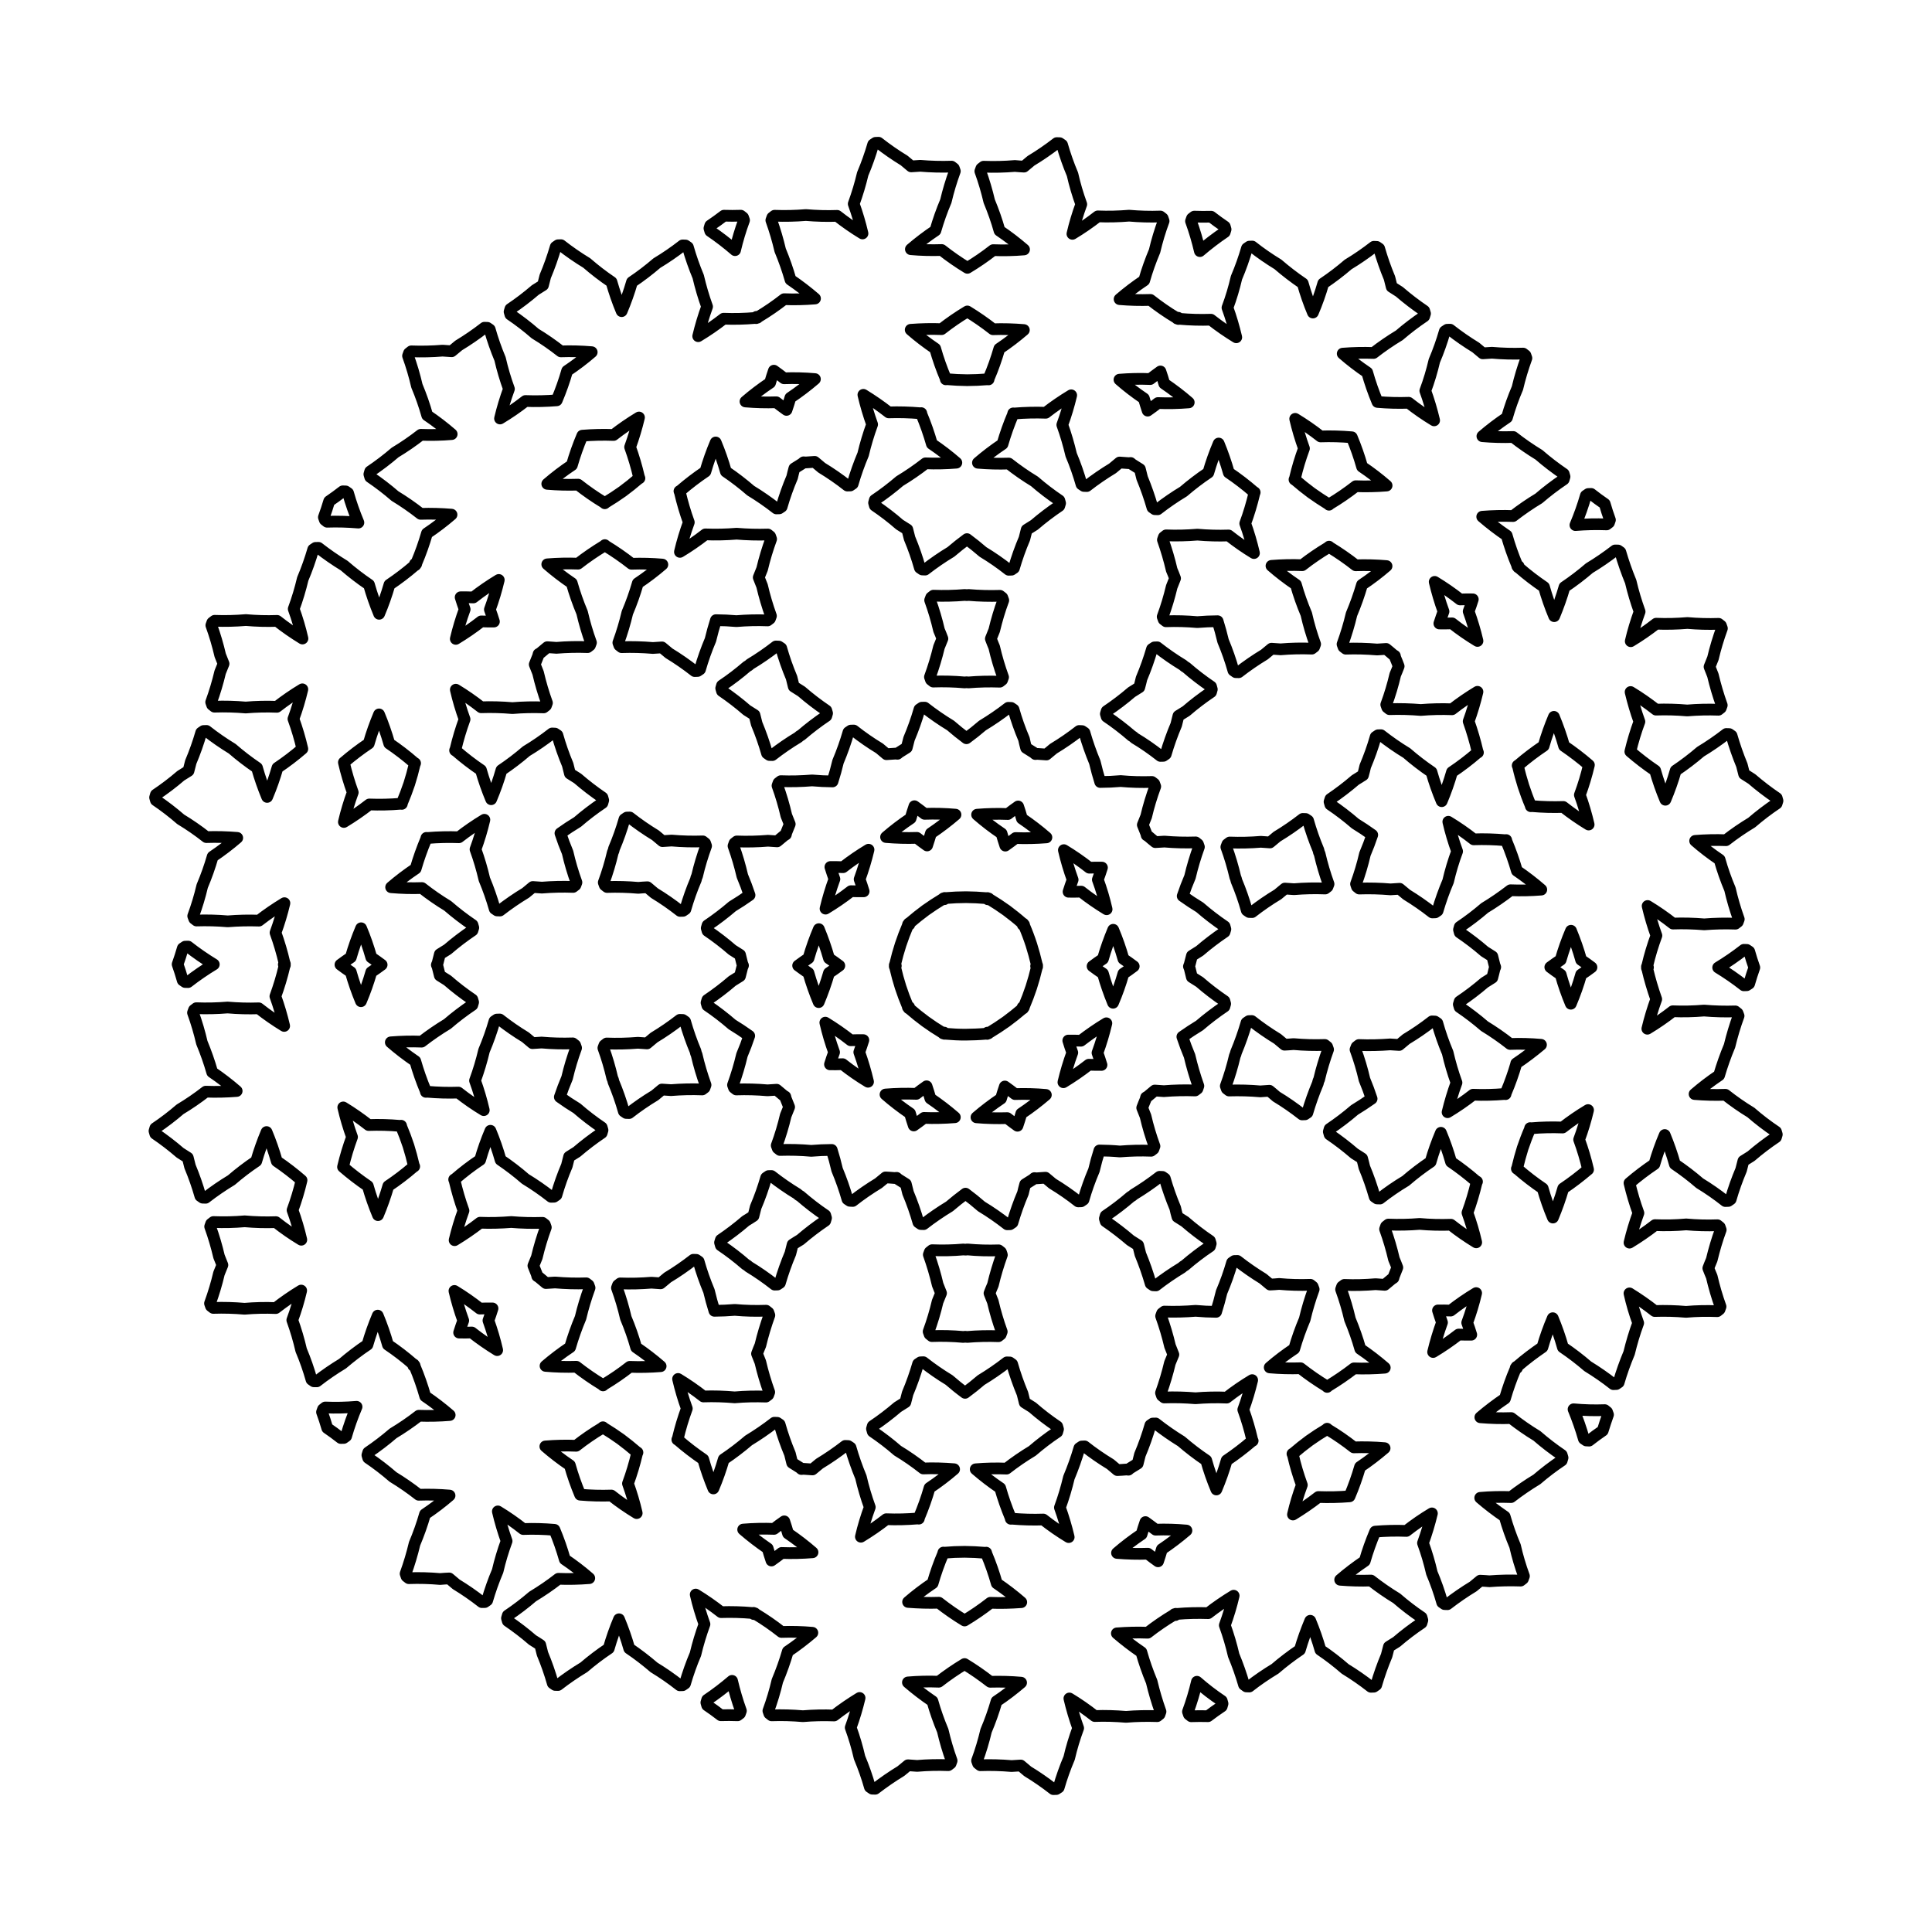
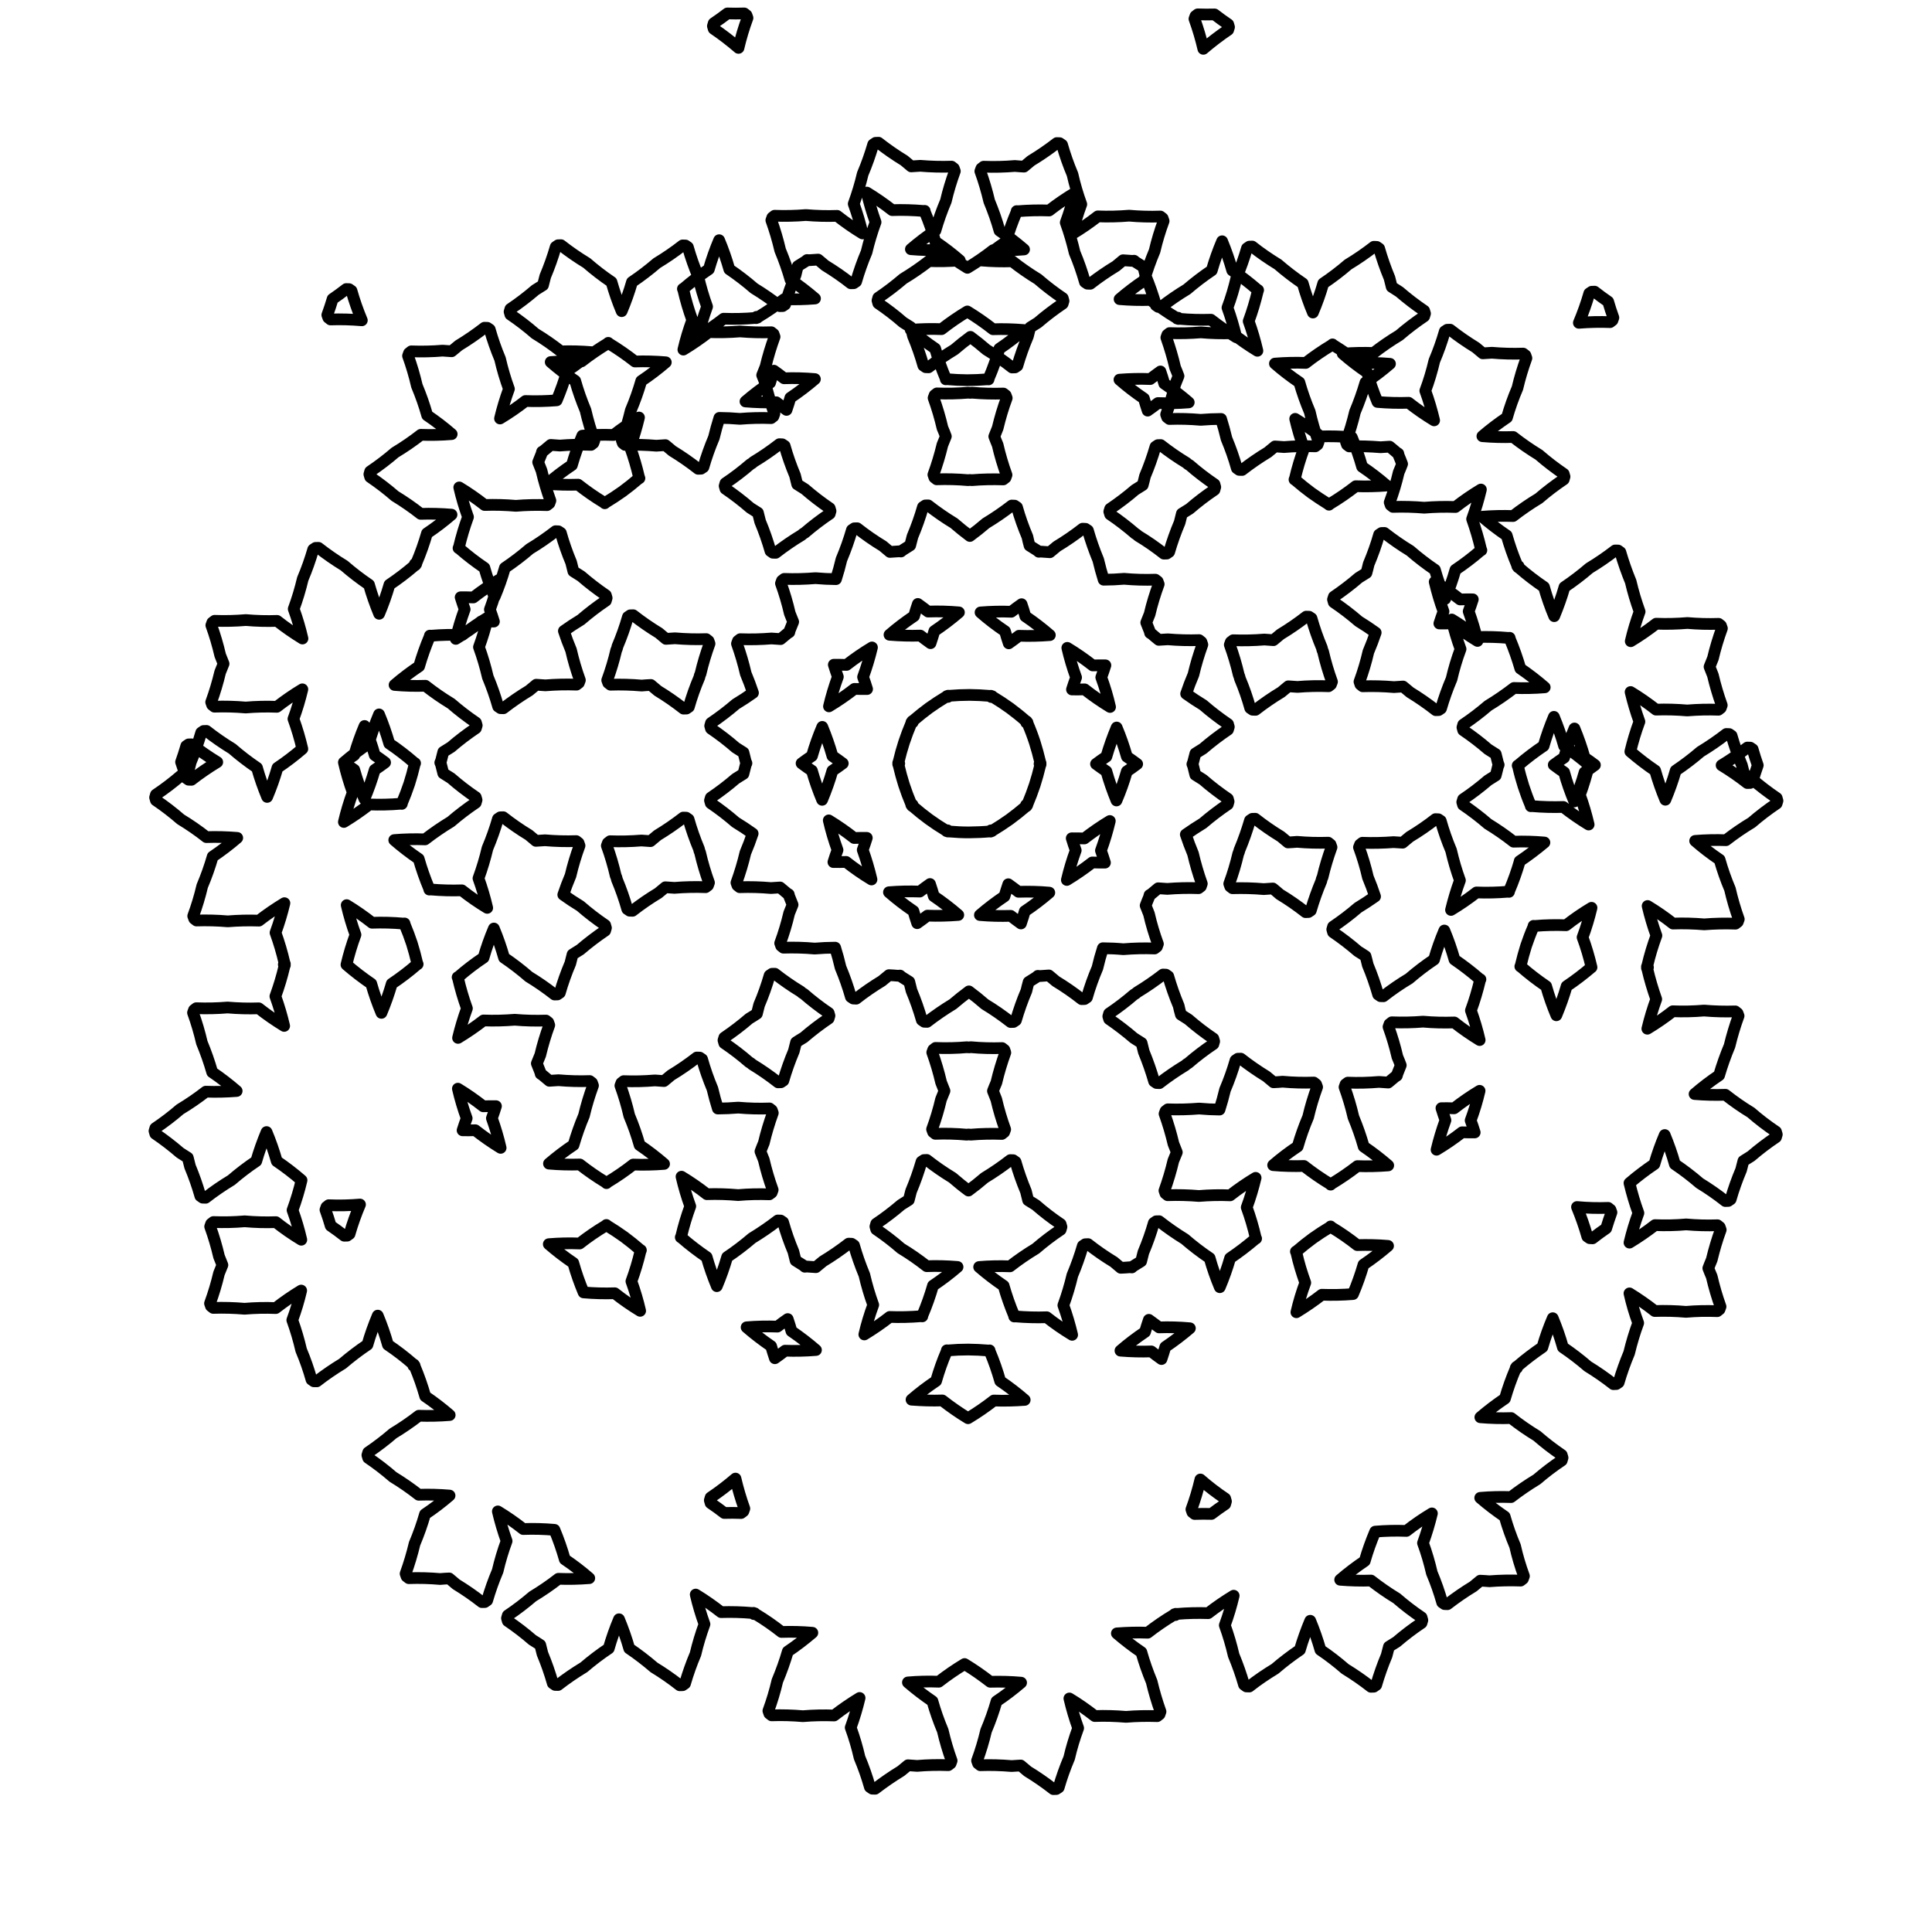
<svg xmlns="http://www.w3.org/2000/svg" width="800px" height="800px" version="1.1" viewBox="144 144 512 512">
-   <path transform="matrix(5.038 0 0 5.038 148.09 148.09)" d="m91.299 57.713c-0.466-0.282-0.917-0.597-1.349-0.937-0.542 0.02-1.084 0.005-1.623-0.039 0.411-0.354 0.841-0.683 1.29-0.984 0.155-0.527 0.338-1.044 0.55-1.55 0.129-0.534 0.285-1.059 0.475-1.577-0.02-0.047-0.035-0.094-0.053-0.14-0.038-0.034-0.079-0.066-0.12-0.096-0.547 0.018-1.098 0.002-1.643-0.044-0.549 0.046-1.095 0.059-1.647 0.037-0.424 0.331-0.871 0.639-1.336 0.919 0.126-0.525 0.281-1.046 0.467-1.553-0.183-0.518-0.341-1.046-0.464-1.58-0.009-0.018-0.016-0.038-0.024-0.06 0.017-0.013 0.036-0.024 0.054-0.033-0.018-0.014-0.035-0.027-0.055-0.037 0.01-0.023 0.017-0.042 0.024-0.061 0.124-0.536 0.284-1.06 0.474-1.577-0.187-0.509-0.337-1.029-0.462-1.555 0.463 0.282 0.909 0.588 1.334 0.924 0.548-0.019 1.098-0.003 1.644 0.042 0.548-0.043 1.095-0.056 1.644-0.036 0.041-0.03 0.083-0.061 0.121-0.094 0.019-0.048 0.035-0.096 0.052-0.142-0.187-0.519-0.34-1.044-0.463-1.579-0.214-0.506-0.396-1.023-0.545-1.552-0.449-0.303-0.88-0.633-1.287-0.988 0.538-0.043 1.079-0.056 1.623-0.036 0.43-0.336 0.884-0.646 1.353-0.929 0.415-0.358 0.854-0.692 1.309-0.998 0.017-0.05 0.029-0.098 0.046-0.147-0.016-0.048-0.029-0.095-0.042-0.146-0.458-0.309-0.893-0.644-1.309-1.001-0.136-0.084-0.27-0.17-0.404-0.258-0.039-0.155-0.08-0.31-0.118-0.465-0.208-0.505-0.389-1.023-0.541-1.552-0.041-0.029-0.085-0.058-0.124-0.086-0.051-0.004-0.103-0.004-0.154-0.005-0.436 0.338-0.888 0.648-1.356 0.931-0.417 0.358-0.854 0.69-1.307 0.995-0.149 0.522-0.332 1.033-0.543 1.533-0.21-0.5-0.388-1.013-0.537-1.534-0.455-0.307-0.888-0.643-1.305-1 0.128-0.534 0.285-1.059 0.477-1.575-0.186-0.509-0.338-1.03-0.464-1.557 0.465 0.281 0.908 0.591 1.337 0.926 0.547-0.019 1.095-0.003 1.642 0.044 0.546-0.045 1.097-0.059 1.644-0.038 0.042-0.031 0.082-0.062 0.121-0.094 0.018-0.047 0.035-0.095 0.052-0.144-0.186-0.518-0.341-1.044-0.467-1.576-0.062-0.148-0.119-0.298-0.176-0.446 0.058-0.149 0.119-0.299 0.179-0.446 0.126-0.532 0.284-1.059 0.472-1.574-0.015-0.049-0.032-0.097-0.051-0.144-0.038-0.033-0.078-0.063-0.121-0.095-0.548 0.019-1.099 0.003-1.642-0.044-0.547 0.045-1.095 0.059-1.644 0.037-0.429 0.334-0.875 0.642-1.338 0.921 0.122-0.525 0.28-1.047 0.467-1.556-0.186-0.517-0.345-1.042-0.469-1.577-0.207-0.504-0.389-1.022-0.543-1.552-0.038-0.028-0.082-0.057-0.122-0.086-0.052-7.76e-4 -0.103-0.002-0.153-0.003-0.435 0.336-0.889 0.647-1.358 0.93-0.416 0.357-0.854 0.691-1.308 0.996-0.149 0.521-0.333 1.032-0.54 1.531-0.211-0.5-0.389-1.013-0.536-1.533-0.454-0.309-0.892-0.642-1.305-1.003-0.018-0.011-0.034-0.022-0.055-0.034 0.008-0.021 0.015-0.041 0.023-0.06-0.022 0-0.043 7.75e-4 -0.066 0.004-0.005-0.022-0.01-0.042-0.015-0.065-0.214-0.505-0.394-1.024-0.545-1.553-0.448-0.303-0.877-0.633-1.288-0.987 0.54-0.043 1.083-0.056 1.624-0.036 0.434-0.336 0.887-0.647 1.355-0.929 0.415-0.358 0.854-0.691 1.309-0.998 0.014-0.048 0.031-0.098 0.042-0.146-0.013-0.049-0.026-0.098-0.042-0.145-0.453-0.31-0.89-0.643-1.302-1.002-0.468-0.286-0.921-0.598-1.354-0.938-0.542 0.019-1.083 0.004-1.623-0.042 0.41-0.353 0.844-0.681 1.293-0.983 0.15-0.526 0.335-1.044 0.551-1.548 0.125-0.533 0.284-1.06 0.472-1.576-0.018-0.048-0.032-0.097-0.05-0.145-0.041-0.03-0.082-0.061-0.122-0.094-0.549 0.018-1.098 0.004-1.643-0.044-0.162 0.013-0.319 0.023-0.481 0.031-0.123-0.101-0.246-0.203-0.367-0.307-0.467-0.286-0.92-0.598-1.351-0.937-0.051 7.75e-4 -0.103 0.003-0.152 0.004-0.043 0.028-0.086 0.058-0.128 0.085-0.152 0.528-0.336 1.046-0.55 1.55-0.125 0.535-0.281 1.06-0.474 1.574 0.186 0.511 0.339 1.031 0.464 1.557-0.464-0.28-0.911-0.59-1.337-0.925-0.549 0.019-1.097 0.004-1.643-0.043-0.211-0.506-0.392-1.023-0.541-1.552-0.451-0.304-0.88-0.634-1.288-0.989 0.538-0.043 1.08-0.055 1.623-0.036 0.43-0.335 0.884-0.646 1.353-0.929 0.415-0.357 0.854-0.691 1.308-0.996 0.017-0.05 0.032-0.098 0.046-0.148-0.016-0.047-0.028-0.097-0.044-0.146-0.454-0.308-0.89-0.643-1.305-1-0.135-0.084-0.27-0.17-0.404-0.258-0.04-0.155-0.081-0.31-0.116-0.465-0.211-0.505-0.392-1.024-0.544-1.552-0.043-0.028-0.083-0.057-0.124-0.085-0.052-0.003-0.102-0.004-0.154-0.006-0.436 0.338-0.888 0.65-1.356 0.931-0.417 0.359-0.852 0.69-1.307 0.996-0.149 0.521-0.331 1.032-0.544 1.531-0.21-0.498-0.387-1.011-0.534-1.532-0.455-0.308-0.89-0.643-1.306-1.002-0.465-0.284-0.92-0.596-1.351-0.937-0.049 0.002-0.101 0.003-0.151 0.005-0.043 0.028-0.085 0.057-0.127 0.087-0.153 0.526-0.337 1.044-0.552 1.548-0.124 0.534-0.28 1.061-0.473 1.576 0.187 0.51 0.337 1.03 0.463 1.557-0.462-0.283-0.908-0.591-1.333-0.925-0.548 0.018-1.1 0.004-1.645-0.045-0.023 0.002-0.045 0.005-0.066 0.006-0.006-0.023-0.01-0.044-0.015-0.064-0.019 0.014-0.036 0.027-0.053 0.042-0.019-0.014-0.032-0.029-0.048-0.044-0.473-0.282-0.923-0.597-1.354-0.935-0.542 0.018-1.084 0.004-1.624-0.042 0.412-0.354 0.843-0.682 1.295-0.984 0.148-0.526 0.335-1.043 0.547-1.548 0.124-0.534 0.284-1.06 0.474-1.576-0.017-0.048-0.032-0.096-0.05-0.145-0.042-0.03-0.083-0.062-0.12-0.093-0.552 0.02-1.099 0.003-1.645-0.044-0.546 0.045-1.096 0.059-1.645 0.037-0.428 0.333-0.874 0.641-1.337 0.919 0.122-0.525 0.278-1.045 0.466-1.555-0.187-0.516-0.343-1.041-0.463-1.576-0.214-0.504-0.395-1.023-0.547-1.551-0.04-0.03-0.084-0.059-0.127-0.087-0.05-0.002-0.099-0.002-0.151-0.005-0.435 0.337-0.887 0.648-1.357 0.931-0.12 0.104-0.241 0.205-0.367 0.307-0.162-0.007-0.318-0.02-0.479-0.034-0.546 0.046-1.092 0.058-1.645 0.038-0.041 0.031-0.081 0.063-0.12 0.093-0.016 0.047-0.036 0.096-0.053 0.145 0.187 0.516 0.342 1.043 0.467 1.576 0.21 0.507 0.395 1.024 0.541 1.551 0.45 0.304 0.881 0.635 1.291 0.988-0.543 0.046-1.081 0.057-1.624 0.036-0.432 0.339-0.885 0.648-1.355 0.931-0.469-0.285-0.919-0.596-1.351-0.937-0.543 0.018-1.084 0.005-1.623-0.043 0.41-0.352 0.842-0.681 1.291-0.982 0.151-0.526 0.334-1.044 0.549-1.549 0.124-0.533 0.284-1.059 0.472-1.575-0.016-0.048-0.033-0.097-0.051-0.145-0.04-0.03-0.079-0.062-0.121-0.093-0.549 0.018-1.099 0.003-1.645-0.043-0.16 0.012-0.32 0.023-0.479 0.031-0.123-0.102-0.247-0.204-0.368-0.309-0.466-0.284-0.92-0.598-1.35-0.936-0.052 0.004-0.105 0.005-0.154 0.006-0.043 0.028-0.087 0.057-0.127 0.085-0.154 0.528-0.337 1.046-0.551 1.55-0.126 0.533-0.285 1.06-0.473 1.575 0.185 0.51 0.338 1.03 0.462 1.556-0.463-0.28-0.907-0.59-1.333-0.925-0.551 0.02-1.098 0.003-1.646-0.043-0.546 0.045-1.094 0.057-1.645 0.037-0.039 0.03-0.079 0.062-0.12 0.093-0.017 0.047-0.035 0.096-0.051 0.144 0.185 0.517 0.341 1.042 0.465 1.576 0.211 0.507 0.393 1.025 0.544 1.553 0.448 0.304 0.877 0.635 1.288 0.987-0.541 0.044-1.082 0.057-1.624 0.036-0.433 0.338-0.885 0.649-1.356 0.931-0.016 0.014-0.032 0.028-0.049 0.043-0.017-0.016-0.034-0.028-0.05-0.043-0.005 0.022-0.012 0.043-0.016 0.064-0.022-0.002-0.044-0.003-0.066-0.006-0.546 0.046-1.096 0.059-1.646 0.038-0.427 0.333-0.874 0.64-1.337 0.919 0.126-0.525 0.281-1.044 0.467-1.554-0.187-0.516-0.341-1.043-0.466-1.578-0.211-0.506-0.393-1.023-0.543-1.551-0.041-0.029-0.084-0.059-0.126-0.087-0.05 0-0.102-0.003-0.151-0.005-0.434 0.339-0.886 0.648-1.356 0.931-0.417 0.358-0.852 0.691-1.308 0.997-0.15 0.52-0.332 1.033-0.543 1.53-0.209-0.499-0.386-1.011-0.535-1.533-0.456-0.307-0.889-0.642-1.303-1.001-0.469-0.285-0.921-0.597-1.354-0.936-0.05 7.75e-4 -0.101 0.002-0.152 0.004-0.042 0.028-0.083 0.058-0.125 0.086-0.154 0.527-0.337 1.046-0.55 1.549-0.037 0.156-0.077 0.311-0.119 0.465-0.135 0.088-0.27 0.171-0.407 0.255-0.416 0.357-0.851 0.69-1.308 0.996-0.015 0.05-0.029 0.099-0.043 0.146 0.014 0.05 0.028 0.098 0.042 0.147 0.456 0.309 0.892 0.643 1.304 1.003 0.47 0.284 0.92 0.597 1.352 0.936 0.542-0.019 1.084-0.004 1.623 0.042-0.409 0.354-0.841 0.681-1.293 0.983-0.15 0.528-0.335 1.044-0.548 1.549-0.546 0.044-1.094 0.057-1.644 0.036-0.427 0.334-0.875 0.642-1.339 0.92 0.126-0.526 0.281-1.045 0.469-1.555-0.188-0.515-0.344-1.042-0.466-1.576-0.211-0.505-0.394-1.023-0.543-1.552-0.042-0.028-0.084-0.058-0.126-0.086-0.051-0.002-0.101-0.004-0.153-0.005-0.434 0.337-0.886 0.648-1.354 0.931-0.123 0.104-0.245 0.206-0.37 0.307-0.16-0.009-0.32-0.02-0.479-0.033-0.545 0.045-1.094 0.057-1.645 0.037-0.04 0.032-0.079 0.063-0.12 0.094-0.018 0.047-0.035 0.095-0.051 0.143 0.187 0.517 0.342 1.044 0.465 1.577 0.212 0.506 0.394 1.023 0.543 1.552 0.45 0.304 0.879 0.634 1.288 0.987-0.539 0.045-1.081 0.057-1.623 0.037-0.433 0.338-0.886 0.648-1.356 0.931-0.415 0.357-0.851 0.689-1.309 0.997-0.014 0.048-0.028 0.097-0.042 0.146 0.014 0.049 0.029 0.099 0.043 0.147 0.454 0.308 0.89 0.642 1.304 1.001 0.469 0.285 0.92 0.597 1.351 0.936 0.542-0.018 1.084-0.003 1.623 0.042-0.41 0.353-0.842 0.682-1.292 0.983-0.153 0.527-0.335 1.045-0.551 1.55-0.005 0.021-0.009 0.042-0.015 0.064-0.022-0.002-0.044-0.004-0.066-0.005 0.008 0.021 0.016 0.042 0.025 0.062-0.02 0.012-0.039 0.022-0.057 0.034-0.415 0.358-0.853 0.69-1.309 0.997-0.15 0.521-0.331 1.031-0.542 1.53-0.207-0.5-0.387-1.011-0.534-1.532-0.455-0.308-0.89-0.642-1.305-1.002-0.468-0.285-0.919-0.598-1.352-0.935-0.051 7.75e-4 -0.102 7.75e-4 -0.153 0.003-0.042 0.028-0.084 0.057-0.125 0.084-0.154 0.529-0.336 1.046-0.55 1.549-0.127 0.535-0.284 1.062-0.475 1.577 0.185 0.509 0.34 1.03 0.46 1.557-0.461-0.282-0.907-0.591-1.333-0.927-0.549 0.02-1.096 0.004-1.643-0.044-0.545 0.046-1.096 0.059-1.644 0.039-0.041 0.031-0.081 0.062-0.122 0.093-0.017 0.047-0.034 0.095-0.051 0.143 0.187 0.516 0.342 1.044 0.466 1.577 0.061 0.147 0.12 0.296 0.177 0.446-0.058 0.15-0.117 0.297-0.18 0.445-0.126 0.532-0.283 1.059-0.472 1.575 0.017 0.048 0.034 0.096 0.05 0.143 0.04 0.032 0.081 0.064 0.121 0.095 0.549-0.018 1.098-0.004 1.644 0.044 0.546-0.046 1.096-0.059 1.643-0.037 0.428-0.333 0.875-0.641 1.338-0.92-0.125 0.526-0.28 1.046-0.468 1.556 0.188 0.516 0.344 1.043 0.467 1.576-0.416 0.357-0.851 0.69-1.308 0.996-0.15 0.521-0.331 1.033-0.543 1.532-0.208-0.5-0.386-1.012-0.534-1.534-0.454-0.307-0.89-0.642-1.304-1.001-0.468-0.285-0.92-0.597-1.352-0.937-0.051 0-0.102 0.002-0.154 0.005-0.04 0.028-0.082 0.055-0.125 0.085-0.152 0.527-0.336 1.045-0.549 1.549-0.037 0.156-0.077 0.311-0.119 0.465-0.134 0.086-0.27 0.172-0.406 0.254-0.415 0.357-0.852 0.69-1.309 0.996-0.013 0.05-0.027 0.099-0.042 0.147 0.014 0.048 0.028 0.098 0.042 0.147 0.455 0.308 0.89 0.643 1.304 1.003 0.469 0.284 0.92 0.595 1.351 0.935 0.542-0.018 1.085-0.003 1.624 0.041-0.41 0.353-0.842 0.683-1.292 0.984-0.152 0.528-0.336 1.045-0.55 1.551-0.125 0.533-0.283 1.059-0.474 1.575 0.018 0.047 0.035 0.095 0.053 0.143 0.04 0.032 0.08 0.063 0.121 0.093 0.548-0.017 1.097-0.003 1.643 0.044 0.547-0.044 1.096-0.057 1.643-0.038 0.429-0.333 0.876-0.638 1.338-0.918-0.125 0.527-0.281 1.046-0.468 1.554 0.187 0.517 0.343 1.043 0.466 1.579 0.008 0.019 0.017 0.04 0.025 0.06-0.019 0.012-0.037 0.023-0.056 0.034 0.019 0.013 0.038 0.025 0.056 0.036-0.009 0.021-0.017 0.041-0.026 0.061-0.125 0.535-0.284 1.06-0.472 1.576 0.184 0.51 0.338 1.03 0.461 1.557-0.462-0.282-0.908-0.59-1.334-0.926-0.548 0.019-1.098 0.004-1.644-0.043-0.546 0.045-1.095 0.057-1.643 0.037-0.042 0.03-0.082 0.062-0.122 0.093-0.018 0.049-0.035 0.096-0.052 0.143 0.188 0.518 0.342 1.044 0.466 1.578 0.21 0.507 0.393 1.023 0.543 1.552 0.449 0.304 0.879 0.635 1.288 0.989-0.539 0.043-1.082 0.055-1.624 0.035-0.434 0.338-0.886 0.647-1.355 0.929-0.409 0.354-0.845 0.686-1.301 0.993-0.016 0.048-0.029 0.098-0.043 0.146 0.014 0.048 0.029 0.096 0.042 0.146 0.455 0.309 0.892 0.645 1.305 1.002 0.136 0.084 0.271 0.169 0.405 0.258 0.042 0.154 0.081 0.309 0.117 0.464 0.211 0.505 0.392 1.022 0.543 1.552 0.042 0.031 0.083 0.059 0.125 0.087 0.051 0.004 0.102 0.004 0.153 0.005 0.434-0.337 0.887-0.647 1.356-0.93 0.416-0.358 0.852-0.692 1.307-0.996 0.151-0.521 0.333-1.033 0.542-1.531 0.209 0.498 0.388 1.011 0.537 1.533 0.455 0.308 0.889 0.643 1.303 1.001-0.125 0.533-0.283 1.057-0.473 1.574 0.186 0.51 0.339 1.029 0.461 1.556-0.462-0.279-0.909-0.588-1.335-0.925-0.548 0.02-1.097 0.004-1.643-0.044-0.545 0.047-1.095 0.059-1.645 0.038-0.041 0.03-0.08 0.062-0.121 0.093-0.017 0.048-0.034 0.098-0.051 0.145 0.187 0.518 0.342 1.044 0.466 1.576 0.062 0.148 0.121 0.297 0.178 0.447-0.058 0.15-0.118 0.297-0.18 0.443-0.125 0.534-0.284 1.06-0.472 1.576 0.017 0.049 0.034 0.097 0.05 0.144 0.04 0.033 0.081 0.063 0.121 0.093 0.548-0.018 1.1-0.002 1.645 0.045 0.546-0.046 1.095-0.059 1.643-0.036 0.429-0.333 0.875-0.642 1.337-0.921-0.123 0.527-0.28 1.047-0.467 1.553 0.187 0.52 0.343 1.045 0.466 1.58 0.213 0.504 0.394 1.022 0.544 1.553 0.041 0.027 0.083 0.057 0.125 0.087 0.051-0.003 0.102-7.75e-4 0.154 0.002 0.433-0.337 0.886-0.647 1.355-0.931 0.417-0.356 0.854-0.691 1.309-0.995 0.15-0.522 0.332-1.032 0.542-1.531 0.209 0.502 0.388 1.013 0.535 1.534 0.455 0.307 0.891 0.64 1.305 1.002 0.018 0.01 0.037 0.021 0.056 0.032-0.008 0.021-0.017 0.041-0.025 0.064 0.022-0.002 0.045-0.004 0.067-0.007 0.005 0.021 0.009 0.044 0.014 0.063 0.213 0.506 0.394 1.025 0.545 1.554 0.449 0.304 0.878 0.634 1.287 0.987-0.539 0.044-1.081 0.055-1.622 0.037-0.433 0.336-0.886 0.646-1.355 0.928-0.415 0.358-0.853 0.691-1.308 1-0.015 0.047-0.029 0.097-0.044 0.145 0.015 0.049 0.029 0.097 0.043 0.146 0.456 0.308 0.89 0.643 1.304 1.002 0.469 0.285 0.92 0.597 1.352 0.936 0.541-0.019 1.083-0.003 1.623 0.042-0.41 0.354-0.841 0.682-1.292 0.983-0.151 0.529-0.335 1.044-0.549 1.552-0.126 0.531-0.284 1.058-0.471 1.575 0.016 0.047 0.033 0.094 0.05 0.144 0.04 0.031 0.08 0.062 0.12 0.092 0.55-0.019 1.099-0.004 1.645 0.044 0.158-0.015 0.318-0.023 0.479-0.031 0.124 0.101 0.246 0.206 0.367 0.31 0.468 0.285 0.919 0.597 1.352 0.936 0.051-7.75e-4 0.101-0.002 0.152-0.003 0.042-0.028 0.083-0.058 0.126-0.088 0.153-0.525 0.337-1.044 0.551-1.548 0.124-0.535 0.282-1.062 0.471-1.574-0.184-0.513-0.338-1.033-0.461-1.558 0.462 0.28 0.908 0.589 1.335 0.927 0.549-0.021 1.097-0.005 1.643 0.042 0.212 0.506 0.393 1.024 0.543 1.553 0.449 0.304 0.879 0.631 1.288 0.988-0.54 0.042-1.082 0.056-1.623 0.035-0.433 0.339-0.886 0.646-1.355 0.93-0.416 0.357-0.853 0.691-1.308 0.996-0.015 0.051-0.03 0.099-0.043 0.148 0.013 0.045 0.028 0.098 0.042 0.146 0.455 0.31 0.89 0.642 1.304 1.002 0.136 0.081 0.272 0.169 0.405 0.257 0.042 0.154 0.081 0.309 0.116 0.464 0.211 0.506 0.393 1.025 0.543 1.554 0.043 0.028 0.085 0.058 0.126 0.086 0.052 0.003 0.102 0.003 0.153 0.003 0.434-0.337 0.887-0.647 1.356-0.93 0.417-0.357 0.853-0.688 1.309-0.993 0.149-0.523 0.33-1.034 0.54-1.534 0.208 0.5 0.389 1.014 0.537 1.535 0.455 0.307 0.889 0.642 1.305 0.999 0.469 0.286 0.919 0.597 1.352 0.938 0.051-7.75e-4 0.102-7.75e-4 0.152-0.004 0.042-0.028 0.085-0.059 0.126-0.087 0.153-0.527 0.336-1.045 0.55-1.548 0.126-0.536 0.285-1.06 0.473-1.575-0.185-0.511-0.339-1.03-0.461-1.558 0.463 0.282 0.908 0.593 1.333 0.925 0.55-0.017 1.098-0.003 1.646 0.046 0.021-0.002 0.042-0.005 0.064-0.007 0.005 0.021 0.011 0.044 0.015 0.063 0.019-0.013 0.036-0.026 0.052-0.04 0.017 0.015 0.033 0.027 0.049 0.044 0.471 0.283 0.922 0.596 1.353 0.936 0.542-0.018 1.084-0.005 1.624 0.043-0.411 0.351-0.842 0.681-1.292 0.984-0.152 0.525-0.337 1.04-0.55 1.547-0.125 0.536-0.283 1.061-0.471 1.575 0.016 0.049 0.033 0.095 0.05 0.145 0.041 0.031 0.081 0.063 0.12 0.093 0.551-0.02 1.099-0.002 1.644 0.044 0.547-0.046 1.096-0.057 1.645-0.037 0.428-0.332 0.876-0.639 1.339-0.921-0.126 0.526-0.281 1.047-0.468 1.557 0.188 0.517 0.343 1.042 0.465 1.576 0.212 0.505 0.395 1.024 0.544 1.552 0.042 0.03 0.084 0.058 0.127 0.086 0.051 0.004 0.101 0.004 0.152 0.004 0.435-0.332 0.887-0.646 1.356-0.931 0.12-0.104 0.244-0.205 0.37-0.305 0.159 0.009 0.318 0.019 0.479 0.034 0.545-0.046 1.093-0.059 1.642-0.038 0.042-0.03 0.081-0.063 0.122-0.092 0.018-0.049 0.035-0.097 0.052-0.144-0.188-0.519-0.342-1.045-0.466-1.58-0.212-0.503-0.394-1.023-0.543-1.549-0.451-0.307-0.879-0.636-1.29-0.988 0.541-0.046 1.083-0.059 1.625-0.037 0.433-0.336 0.885-0.647 1.355-0.93 0.467 0.284 0.919 0.598 1.349 0.933 0.544-0.014 1.086-7.75e-4 1.625 0.047-0.411 0.351-0.842 0.681-1.293 0.981-0.151 0.526-0.335 1.044-0.55 1.549-0.125 0.533-0.283 1.059-0.473 1.574 0.018 0.051 0.034 0.1 0.052 0.146 0.04 0.028 0.08 0.061 0.12 0.093 0.549-0.019 1.099-0.003 1.644 0.043 0.159-0.013 0.32-0.022 0.479-0.03 0.126 0.102 0.248 0.204 0.368 0.31 0.468 0.283 0.919 0.597 1.352 0.934 0.052 0 0.102-7.75e-4 0.151-0.005 0.044-0.026 0.086-0.055 0.129-0.083 0.151-0.527 0.336-1.045 0.55-1.549 0.124-0.537 0.283-1.06 0.473-1.574-0.186-0.513-0.339-1.034-0.462-1.558 0.462 0.278 0.908 0.591 1.334 0.924 0.55-0.021 1.098-0.002 1.646 0.043 0.543-0.046 1.093-0.055 1.643-0.037 0.04-0.029 0.08-0.062 0.12-0.095 0.018-0.046 0.033-0.096 0.05-0.144-0.183-0.514-0.339-1.04-0.465-1.573-0.211-0.509-0.393-1.027-0.542-1.554-0.447-0.304-0.879-0.636-1.289-0.988 0.542-0.042 1.082-0.056 1.623-0.035 0.434-0.338 0.887-0.648 1.36-0.931 0.013-0.013 0.029-0.029 0.046-0.042 0.018 0.014 0.035 0.027 0.052 0.043 0.005-0.022 0.011-0.044 0.016-0.064 0.021 0.002 0.045 0.002 0.064 0.006 0.549-0.048 1.098-0.058 1.646-0.041 0.427-0.331 0.873-0.637 1.337-0.918-0.123 0.526-0.279 1.046-0.466 1.555 0.187 0.517 0.342 1.042 0.466 1.579 0.21 0.505 0.393 1.022 0.544 1.548 0.04 0.03 0.082 0.061 0.124 0.09 0.052 7.75e-4 0.104 0.004 0.154 0.005 0.432-0.34 0.886-0.647 1.354-0.931 0.416-0.357 0.852-0.69 1.307-0.997 0.152-0.52 0.336-1.033 0.545-1.53 0.207 0.5 0.388 1.013 0.535 1.532 0.457 0.307 0.889 0.643 1.303 1.002 0.467 0.285 0.92 0.598 1.354 0.938 0.05-0.003 0.1-0.004 0.151-0.005 0.043-0.028 0.082-0.06 0.127-0.088 0.153-0.526 0.336-1.046 0.548-1.549 0.04-0.154 0.077-0.31 0.121-0.467 0.134-0.085 0.268-0.168 0.406-0.254 0.415-0.356 0.851-0.688 1.308-0.993 0.014-0.053 0.03-0.102 0.044-0.147-0.014-0.05-0.027-0.102-0.042-0.149-0.455-0.306-0.893-0.642-1.306-1.001-0.47-0.285-0.919-0.598-1.352-0.936-0.541 0.019-1.083 0.003-1.623-0.041 0.411-0.354 0.844-0.682 1.293-0.986 0.15-0.526 0.337-1.043 0.549-1.546 0.547-0.046 1.095-0.059 1.643-0.037 0.429-0.336 0.875-0.643 1.341-0.922-0.127 0.527-0.282 1.046-0.469 1.559 0.188 0.512 0.342 1.04 0.465 1.573 0.212 0.503 0.396 1.023 0.545 1.553 0.043 0.03 0.083 0.058 0.125 0.086 0.051 7.75e-4 0.103 0.003 0.153 0.005 0.435-0.336 0.887-0.648 1.354-0.931 0.121-0.104 0.245-0.207 0.369-0.306 0.161 0.006 0.321 0.018 0.482 0.031 0.542-0.043 1.092-0.054 1.643-0.035 0.038-0.031 0.081-0.063 0.121-0.093 0.016-0.049 0.034-0.097 0.053-0.146-0.189-0.518-0.346-1.042-0.466-1.578-0.214-0.504-0.396-1.023-0.547-1.551-0.449-0.304-0.877-0.632-1.287-0.985 0.537-0.048 1.082-0.058 1.622-0.04 0.436-0.336 0.889-0.646 1.357-0.929 0.417-0.358 0.85-0.689 1.309-0.995 0.012-0.051 0.029-0.098 0.043-0.147-0.014-0.05-0.029-0.101-0.044-0.146-0.454-0.309-0.889-0.642-1.303-1.003-0.469-0.283-0.92-0.599-1.353-0.937-0.541 0.019-1.083 0.004-1.624-0.042 0.411-0.353 0.846-0.681 1.293-0.983 0.153-0.526 0.336-1.046 0.552-1.548 0.004-0.021 0.009-0.045 0.015-0.065 0.023 0.002 0.044 0.006 0.065 0.006-0.007-0.021-0.017-0.041-0.026-0.062 0.02-0.011 0.04-0.022 0.061-0.035 0.412-0.358 0.852-0.689 1.305-0.999 0.149-0.518 0.333-1.03 0.544-1.525 0.206 0.497 0.388 1.009 0.533 1.531 0.456 0.308 0.892 0.642 1.308 1.001 0.465 0.285 0.918 0.597 1.349 0.937 0.05-7.75e-4 0.102-0.002 0.154-0.006 0.04-0.028 0.081-0.058 0.123-0.083 0.154-0.529 0.339-1.046 0.551-1.552 0.129-0.533 0.284-1.059 0.476-1.575-0.188-0.508-0.341-1.03-0.459-1.558 0.458 0.282 0.905 0.592 1.33 0.927 0.551-0.018 1.098-0.004 1.645 0.044 0.546-0.048 1.094-0.058 1.645-0.036 0.04-0.033 0.081-0.062 0.119-0.095 0.019-0.048 0.035-0.097 0.052-0.145-0.185-0.514-0.34-1.044-0.463-1.577-0.064-0.146-0.123-0.297-0.18-0.443 0.059-0.15 0.114-0.296 0.18-0.447 0.127-0.53 0.283-1.06 0.472-1.573-0.017-0.049-0.036-0.098-0.05-0.143-0.041-0.032-0.081-0.067-0.121-0.097-0.55 0.021-1.098 0.005-1.646-0.044-0.546 0.049-1.093 0.059-1.641 0.038-0.429 0.334-0.878 0.641-1.34 0.921 0.126-0.529 0.282-1.048 0.469-1.557-0.189-0.517-0.342-1.041-0.47-1.576 0.417-0.358 0.854-0.689 1.31-0.996 0.15-0.521 0.331-1.032 0.544-1.531 0.207 0.501 0.388 1.013 0.533 1.535 0.455 0.307 0.891 0.64 1.307 0.999 0.468 0.285 0.919 0.598 1.349 0.938 0.051-0.002 0.103-0.004 0.154-0.005 0.041-0.028 0.084-0.059 0.126-0.087 0.151-0.527 0.337-1.045 0.549-1.548 0.038-0.158 0.079-0.313 0.12-0.467 0.135-0.088 0.27-0.172 0.406-0.255 0.414-0.356 0.852-0.689 1.308-0.995 0.016-0.051 0.029-0.098 0.043-0.146-0.012-0.05-0.027-0.098-0.043-0.146-0.468-0.313-0.903-0.648-1.317-1.008zm-12.224-18.29c0.417-0.359 0.855-0.691 1.311-0.997 0.151-0.521 0.331-1.031 0.542-1.53 0.206 0.5 0.388 1.009 0.535 1.532 0.453 0.309 0.89 0.642 1.306 1.001-0.127 0.534-0.283 1.059-0.476 1.575 0.188 0.508 0.337 1.03 0.462 1.556-0.464-0.281-0.907-0.59-1.333-0.924-0.548 0.018-1.096 0.003-1.644-0.044-0.021 7.75e-4 -0.042 0.002-0.064 0.005-0.008-0.021-0.012-0.043-0.018-0.064-0.138-0.326-0.26-0.658-0.37-0.993-0.106-0.336-0.201-0.676-0.279-1.022-0.009-0.021-0.019-0.041-0.025-0.061 0.02-0.011 0.037-0.022 0.053-0.033zm-3.083-8.702c0.223-0.007 0.445-0.01 0.669-0.006-0.066 0.212-0.138 0.423-0.217 0.633 0.185 0.509 0.341 1.028 0.464 1.555-0.464-0.28-0.911-0.589-1.335-0.924-0.222 0.007-0.448 0.01-0.671 0.006 0.07-0.212 0.14-0.424 0.218-0.633-0.187-0.509-0.339-1.03-0.464-1.556 0.464 0.282 0.911 0.59 1.336 0.925zm-8.685-6.369c0.124-0.534 0.282-1.059 0.473-1.575-0.185-0.509-0.339-1.029-0.462-1.556 0.463 0.282 0.909 0.589 1.336 0.925 0.545-0.018 1.096-0.003 1.642 0.044 0.211 0.506 0.393 1.022 0.542 1.551 0.451 0.303 0.881 0.634 1.289 0.988-0.541 0.044-1.079 0.055-1.623 0.035-0.432 0.336-0.885 0.648-1.357 0.931-0.014 0.014-0.032 0.029-0.05 0.043-0.015-0.015-0.032-0.029-0.051-0.042-0.299-0.185-0.595-0.379-0.881-0.584-0.284-0.211-0.561-0.432-0.829-0.664-0.018-0.012-0.036-0.022-0.054-0.034 0.007-0.021 0.017-0.042 0.025-0.062zm-7.613-5.226c0.177-0.136 0.356-0.27 0.536-0.398 0.073 0.212 0.141 0.424 0.201 0.639 0.447 0.304 0.88 0.633 1.288 0.988-0.541 0.044-1.082 0.056-1.621 0.035-0.176 0.137-0.357 0.271-0.54 0.398-0.07-0.212-0.136-0.424-0.198-0.639-0.448-0.303-0.88-0.633-1.285-0.989 0.537-0.043 1.079-0.055 1.619-0.033zm-10.976-2.624c0.432-0.337 0.883-0.648 1.355-0.931 0.466 0.286 0.918 0.597 1.349 0.936 0.543-0.019 1.086-0.002 1.624 0.042-0.412 0.354-0.841 0.681-1.291 0.983-0.154 0.528-0.334 1.045-0.553 1.55-0.004 0.021-0.009 0.042-0.013 0.064-0.022-7.75e-4 -0.046-0.004-0.067-0.005-0.353 0.03-0.705 0.044-1.058 0.046-0.352-0.003-0.706-0.021-1.06-0.052-0.022 0.002-0.043 0.004-0.064 0.006-0.005-0.022-0.011-0.043-0.014-0.065-0.214-0.505-0.396-1.024-0.545-1.551-0.449-0.305-0.88-0.634-1.288-0.989 0.54-0.041 1.082-0.055 1.624-0.034zm-9.022 2.822c0.061-0.213 0.128-0.426 0.201-0.637 0.182 0.129 0.36 0.262 0.534 0.4 0.542-0.019 1.084-0.005 1.624 0.042-0.411 0.353-0.843 0.681-1.292 0.982-0.062 0.214-0.129 0.427-0.202 0.639-0.181-0.13-0.36-0.263-0.536-0.401-0.542 0.019-1.083 0.004-1.623-0.042 0.411-0.354 0.844-0.682 1.293-0.983zm-10.425 4.331c0.152-0.528 0.335-1.043 0.549-1.549 0.547-0.045 1.094-0.057 1.644-0.037 0.428-0.333 0.874-0.639 1.337-0.919-0.125 0.527-0.281 1.045-0.467 1.556 0.186 0.515 0.342 1.041 0.465 1.576 0.009 0.021 0.017 0.041 0.025 0.062-0.02 0.011-0.039 0.022-0.057 0.033-0.267 0.231-0.544 0.451-0.829 0.661-0.287 0.205-0.583 0.398-0.886 0.581-0.017 0.015-0.033 0.03-0.05 0.042-0.016-0.013-0.033-0.028-0.05-0.043-0.47-0.283-0.92-0.597-1.352-0.936-0.542 0.018-1.083 0.004-1.624-0.042 0.414-0.357 0.845-0.685 1.296-0.986zm-5.64 7.585c-0.076-0.209-0.146-0.421-0.212-0.634 0.223-0.002 0.446 0 0.669 0.009 0.426-0.333 0.874-0.641 1.337-0.92-0.125 0.527-0.28 1.046-0.468 1.555 0.077 0.209 0.146 0.42 0.213 0.633-0.223 0.004-0.446 0-0.669-0.008-0.427 0.334-0.875 0.64-1.337 0.92 0.125-0.529 0.28-1.047 0.467-1.555zm-6.353 8.053c0.416-0.357 0.852-0.69 1.308-0.995 0.149-0.522 0.332-1.032 0.541-1.531 0.209 0.499 0.388 1.011 0.537 1.533 0.453 0.307 0.89 0.641 1.303 1.002 0.019 0.01 0.037 0.022 0.056 0.034-0.008 0.021-0.017 0.041-0.026 0.061-0.08 0.344-0.173 0.684-0.281 1.021-0.113 0.336-0.238 0.666-0.376 0.991-0.005 0.021-0.01 0.043-0.015 0.065-0.023-0.003-0.044-0.005-0.066-0.007-0.546 0.047-1.095 0.058-1.644 0.038-0.429 0.333-0.875 0.64-1.338 0.92 0.125-0.527 0.28-1.046 0.467-1.554-0.188-0.519-0.343-1.042-0.467-1.579zm-0.181 10.64c0.178-0.133 0.36-0.261 0.546-0.386 0.149-0.521 0.331-1.032 0.541-1.53 0.21 0.499 0.388 1.011 0.535 1.532 0.186 0.125 0.367 0.255 0.545 0.388-0.178 0.133-0.361 0.262-0.546 0.387-0.15 0.521-0.331 1.032-0.542 1.53-0.208-0.5-0.387-1.011-0.535-1.533-0.185-0.125-0.368-0.254-0.544-0.388zm3.825 10.648c-0.415 0.359-0.852 0.69-1.308 0.996-0.151 0.52-0.331 1.029-0.542 1.53-0.208-0.5-0.388-1.01-0.536-1.533-0.455-0.31-0.889-0.643-1.304-1.002 0.126-0.533 0.284-1.06 0.474-1.574-0.186-0.509-0.339-1.03-0.462-1.557 0.462 0.281 0.907 0.591 1.334 0.926 0.548-0.019 1.097-0.005 1.643 0.044 0.022-0.002 0.043-0.005 0.065-0.007 0.005 0.022 0.011 0.045 0.015 0.065 0.137 0.326 0.262 0.657 0.372 0.991 0.105 0.337 0.198 0.679 0.277 1.024 0.009 0.021 0.018 0.04 0.027 0.061-0.017 0.013-0.035 0.022-0.055 0.035zm3.087 8.699c-0.223 0.009-0.446 0.01-0.669 0.005 0.067-0.212 0.139-0.424 0.216-0.632-0.186-0.509-0.34-1.029-0.463-1.558 0.464 0.282 0.909 0.593 1.335 0.928 0.223-0.009 0.446-0.012 0.668-0.008-0.066 0.214-0.137 0.425-0.214 0.635 0.184 0.509 0.338 1.028 0.46 1.558-0.461-0.283-0.909-0.594-1.334-0.928zm8.685 6.37c-0.125 0.534-0.283 1.061-0.473 1.576 0.184 0.508 0.339 1.029 0.46 1.555-0.461-0.28-0.906-0.587-1.333-0.925-0.549 0.018-1.096 0.004-1.643-0.044-0.212-0.506-0.393-1.021-0.542-1.551-0.45-0.302-0.879-0.634-1.288-0.987 0.539-0.044 1.081-0.058 1.623-0.035 0.432-0.339 0.885-0.65 1.356-0.931 0.017-0.014 0.033-0.027 0.05-0.043 0.016 0.013 0.034 0.028 0.05 0.042 0.303 0.185 0.597 0.378 0.884 0.584 0.284 0.211 0.559 0.432 0.826 0.663 0.019 0.014 0.038 0.024 0.056 0.037-0.008 0.018-0.016 0.037-0.025 0.058zm7.611 5.227c-0.176 0.137-0.355 0.271-0.537 0.398-0.072-0.212-0.137-0.427-0.198-0.637-0.449-0.307-0.879-0.637-1.289-0.991 0.54-0.045 1.082-0.056 1.623-0.036 0.176-0.139 0.356-0.27 0.539-0.396 0.072 0.212 0.137 0.423 0.197 0.636 0.45 0.307 0.88 0.636 1.289 0.991-0.54 0.044-1.082 0.056-1.624 0.036zm10.98 2.622c-0.434 0.339-0.885 0.648-1.356 0.931-0.468-0.283-0.919-0.597-1.351-0.935-0.542 0.019-1.084 7.75e-4 -1.622-0.041 0.41-0.354 0.842-0.682 1.292-0.983 0.152-0.53 0.334-1.047 0.55-1.549 0.006-0.021 0.01-0.045 0.015-0.065 0.021 0 0.044 0.003 0.066 0.006 0.352-0.031 0.705-0.046 1.059-0.046 0.354 0.004 0.707 0.021 1.058 0.051 0.021-0.003 0.043-0.008 0.065-0.007 0.006 0.024 0.012 0.045 0.016 0.065 0.213 0.504 0.394 1.023 0.543 1.55 0.449 0.305 0.88 0.635 1.289 0.99-0.541 0.04-1.082 0.054-1.624 0.033zm9.021-2.82c-0.062 0.215-0.131 0.428-0.201 0.638-0.183-0.13-0.36-0.261-0.536-0.401-0.541 0.02-1.083 0.005-1.623-0.04 0.41-0.354 0.843-0.682 1.292-0.984 0.061-0.211 0.129-0.427 0.202-0.638 0.181 0.129 0.358 0.263 0.536 0.398 0.54-0.019 1.08-0.003 1.622 0.046-0.41 0.35-0.845 0.682-1.292 0.982zm10.424-4.329c-0.153 0.527-0.336 1.043-0.552 1.549-0.546 0.045-1.092 0.055-1.64 0.036-0.428 0.333-0.876 0.639-1.337 0.92 0.121-0.527 0.278-1.046 0.467-1.553-0.188-0.52-0.347-1.045-0.466-1.58-0.011-0.021-0.018-0.041-0.027-0.06 0.019-0.013 0.039-0.023 0.059-0.036 0.266-0.23 0.543-0.45 0.826-0.658 0.288-0.205 0.584-0.399 0.888-0.579 0.02-0.017 0.033-0.031 0.051-0.047 0.013 0.016 0.032 0.03 0.048 0.046 0.471 0.281 0.922 0.596 1.354 0.935 0.541-0.016 1.083-0.005 1.621 0.042-0.412 0.352-0.84 0.682-1.292 0.985zm5.637-7.585c0.077 0.207 0.148 0.419 0.213 0.632-0.223 0.002-0.444-7.75e-4 -0.665-0.008-0.429 0.334-0.876 0.64-1.341 0.918 0.126-0.524 0.281-1.045 0.467-1.553-0.077-0.21-0.144-0.423-0.211-0.634 0.222-0.002 0.444-0.002 0.669 0.008 0.429-0.334 0.875-0.642 1.338-0.92-0.124 0.53-0.28 1.047-0.47 1.558zm2.584-13.638c-0.153 0.527-0.336 1.045-0.552 1.55-0.004 0.022-0.012 0.043-0.016 0.065-0.02-0.003-0.042-0.003-0.065-0.006-0.547 0.045-1.095 0.059-1.644 0.037-0.428 0.333-0.874 0.64-1.34 0.92 0.128-0.527 0.282-1.047 0.469-1.554-0.188-0.516-0.342-1.044-0.465-1.577-0.213-0.505-0.395-1.025-0.544-1.555-0.043-0.027-0.083-0.055-0.126-0.084-0.052-7.75e-4 -0.103-0.002-0.151-0.007-0.433 0.338-0.886 0.649-1.357 0.931-0.123 0.105-0.244 0.207-0.37 0.309-0.158-0.009-0.318-0.019-0.479-0.03-0.544 0.041-1.095 0.055-1.64 0.033-0.043 0.033-0.083 0.064-0.123 0.095-0.018 0.046-0.034 0.096-0.056 0.142 0.191 0.518 0.348 1.046 0.47 1.577 0.138 0.333 0.265 0.669 0.377 1.012-0.293 0.207-0.595 0.403-0.901 0.59-0.416 0.359-0.854 0.69-1.309 0.997-0.015 0.05-0.027 0.098-0.042 0.146 0.014 0.048 0.029 0.099 0.042 0.147 0.454 0.308 0.89 0.644 1.304 1.001 0.136 0.086 0.272 0.169 0.405 0.259 0.044 0.153 0.08 0.309 0.118 0.465 0.213 0.506 0.392 1.024 0.544 1.553 0.043 0.027 0.083 0.055 0.125 0.086 0.051 0 0.102 0 0.152 0.005 0.433-0.339 0.886-0.65 1.356-0.931 0.415-0.358 0.852-0.692 1.309-0.998 0.147-0.52 0.33-1.03 0.541-1.529 0.209 0.5 0.386 1.011 0.534 1.53 0.455 0.311 0.89 0.645 1.305 1.005 0.019 0.011 0.038 0.021 0.06 0.034-0.013 0.019-0.021 0.04-0.028 0.062-0.127 0.531-0.283 1.06-0.473 1.575 0.183 0.507 0.338 1.027 0.46 1.556-0.46-0.282-0.908-0.589-1.332-0.926-0.551 0.018-1.098 0.006-1.646-0.043-0.546 0.045-1.096 0.056-1.643 0.034-0.042 0.034-0.083 0.065-0.123 0.096-0.016 0.048-0.031 0.094-0.05 0.143 0.187 0.517 0.343 1.045 0.466 1.577 0.062 0.146 0.123 0.296 0.178 0.444-0.058 0.152-0.118 0.302-0.177 0.446-0.011 0.035-0.019 0.068-0.028 0.103-0.028 0.018-0.057 0.035-0.087 0.055-0.12 0.104-0.245 0.204-0.367 0.306-0.163-0.008-0.324-0.019-0.483-0.034-0.545 0.045-1.094 0.061-1.643 0.038-0.039 0.028-0.08 0.063-0.121 0.09-0.017 0.049-0.034 0.098-0.052 0.146 0.188 0.52 0.344 1.043 0.467 1.578 0.21 0.507 0.394 1.023 0.542 1.551 0.451 0.305 0.878 0.637 1.289 0.99-0.54 0.043-1.081 0.056-1.621 0.036-0.436 0.338-0.89 0.646-1.357 0.929-0.016 0.016-0.033 0.03-0.051 0.046-0.017-0.016-0.033-0.032-0.05-0.046-0.47-0.286-0.92-0.597-1.352-0.936-0.542 0.018-1.085 0.003-1.622-0.043 0.408-0.354 0.842-0.682 1.291-0.981 0.151-0.526 0.336-1.046 0.55-1.55 0.125-0.534 0.283-1.061 0.472-1.577-0.018-0.049-0.033-0.094-0.053-0.143-0.039-0.03-0.078-0.062-0.119-0.095-0.55 0.02-1.099 0.005-1.643-0.045-0.16 0.016-0.32 0.025-0.48 0.032-0.123-0.1-0.245-0.205-0.369-0.308-0.467-0.286-0.919-0.598-1.349-0.935-0.053-7.75e-4 -0.104 0-0.156 0.004-0.041 0.026-0.081 0.057-0.124 0.085-0.151 0.527-0.337 1.048-0.551 1.549-0.084 0.351-0.18 0.699-0.289 1.04-0.359-0.003-0.718-0.02-1.076-0.053-0.545 0.045-1.095 0.059-1.645 0.04-0.039 0.03-0.077 0.062-0.12 0.093-0.018 0.047-0.035 0.095-0.051 0.141 0.185 0.516 0.342 1.044 0.468 1.579 0.058 0.146 0.117 0.298 0.177 0.448-0.058 0.146-0.117 0.294-0.183 0.443-0.125 0.53-0.283 1.059-0.468 1.573 0.014 0.048 0.031 0.097 0.05 0.146 0.038 0.03 0.079 0.061 0.118 0.095 0.551-0.02 1.099-0.004 1.646 0.041 0.547-0.045 1.095-0.057 1.643-0.034 0.429-0.336 0.875-0.642 1.339-0.92-0.126 0.523-0.28 1.047-0.468 1.553 0.188 0.517 0.343 1.043 0.466 1.577 0.006 0.021 0.017 0.043 0.028 0.062-0.021 0.01-0.041 0.025-0.06 0.036-0.417 0.355-0.853 0.688-1.308 0.995-0.15 0.521-0.331 1.029-0.542 1.529-0.209-0.5-0.389-1.009-0.534-1.532-0.458-0.307-0.894-0.643-1.307-0.999-0.467-0.288-0.919-0.601-1.351-0.941-0.051 0.006-0.104 0.005-0.155 0.005-0.04 0.031-0.083 0.059-0.125 0.087-0.151 0.527-0.334 1.045-0.549 1.552-0.036 0.153-0.077 0.309-0.117 0.466-0.136 0.084-0.271 0.17-0.41 0.254-0.024 0.022-0.052 0.045-0.078 0.068-0.032-0.004-0.067-0.008-0.104-0.01-0.158 0.015-0.319 0.023-0.479 0.03-0.123-0.1-0.246-0.204-0.366-0.309-0.468-0.284-0.922-0.597-1.353-0.937-0.051 0.004-0.1 0.003-0.151 0.006-0.042 0.027-0.083 0.056-0.127 0.085-0.154 0.526-0.338 1.046-0.55 1.549-0.127 0.534-0.283 1.061-0.473 1.577 0.184 0.509 0.338 1.027 0.462 1.554-0.463-0.28-0.909-0.588-1.336-0.924-0.547 0.019-1.097 0.002-1.643-0.043-0.022 0.002-0.045 0.002-0.067 0.004-0.005-0.021-0.01-0.043-0.014-0.064-0.212-0.507-0.394-1.025-0.543-1.552-0.45-0.304-0.88-0.635-1.289-0.988 0.539-0.046 1.081-0.057 1.623-0.035 0.433-0.338 0.886-0.648 1.355-0.931 0.415-0.356 0.852-0.692 1.31-0.996 0.014-0.05 0.027-0.1 0.042-0.147-0.015-0.049-0.028-0.098-0.043-0.148-0.454-0.305-0.889-0.639-1.303-1-0.138-0.083-0.272-0.169-0.407-0.255-0.041-0.156-0.079-0.311-0.115-0.465-0.211-0.508-0.395-1.026-0.545-1.553-0.042-0.03-0.083-0.059-0.126-0.089-0.049 0.002-0.101-0.003-0.152-0.004-0.433 0.337-0.887 0.648-1.355 0.931-0.273 0.234-0.554 0.459-0.843 0.671-0.288-0.211-0.569-0.438-0.842-0.676-0.468-0.284-0.92-0.596-1.352-0.935-0.051 0.002-0.103 0.003-0.151 0.006-0.043 0.027-0.085 0.055-0.127 0.084-0.153 0.526-0.336 1.044-0.55 1.551-0.037 0.156-0.076 0.31-0.119 0.464-0.133 0.088-0.269 0.172-0.406 0.256-0.416 0.355-0.852 0.69-1.309 0.995-0.014 0.049-0.029 0.098-0.042 0.146 0.013 0.049 0.029 0.1 0.042 0.148 0.455 0.308 0.891 0.642 1.305 1.003 0.468 0.282 0.92 0.597 1.352 0.936 0.541-0.021 1.083-0.004 1.622 0.04-0.41 0.355-0.842 0.681-1.292 0.982-0.151 0.53-0.336 1.046-0.55 1.553-0.004 0.02-0.01 0.042-0.014 0.065-0.023-0.003-0.045-0.006-0.067-0.008-0.547 0.044-1.095 0.06-1.645 0.038-0.425 0.334-0.873 0.639-1.336 0.921 0.123-0.53 0.28-1.047 0.468-1.555-0.188-0.516-0.343-1.044-0.467-1.578-0.211-0.506-0.392-1.023-0.544-1.554-0.043-0.028-0.085-0.058-0.126-0.084-0.051-7.75e-4 -0.101-0.006-0.153-0.006-0.433 0.335-0.886 0.648-1.355 0.931-0.121 0.104-0.244 0.206-0.37 0.307-0.16-0.008-0.32-0.019-0.479-0.033-0.034 0.003-0.069 0.006-0.103 0.01-0.027-0.024-0.053-0.049-0.079-0.069-0.138-0.086-0.273-0.169-0.407-0.256-0.041-0.153-0.08-0.31-0.116-0.469-0.211-0.502-0.393-1.021-0.542-1.549-0.043-0.028-0.084-0.059-0.127-0.086-0.049-0.002-0.101-0.003-0.152-0.005-0.434 0.337-0.888 0.646-1.356 0.931-0.416 0.356-0.853 0.69-1.308 0.994-0.151 0.521-0.332 1.035-0.543 1.531-0.208-0.502-0.387-1.011-0.534-1.53-0.456-0.311-0.89-0.643-1.305-1.003-0.019-0.013-0.037-0.023-0.057-0.037 0.009-0.019 0.017-0.041 0.027-0.06 0.126-0.536 0.283-1.059 0.472-1.573-0.186-0.51-0.338-1.03-0.46-1.556 0.462 0.28 0.907 0.587 1.333 0.921 0.549-0.019 1.098-7.75e-4 1.646 0.047 0.544-0.048 1.095-0.059 1.643-0.04 0.041-0.03 0.081-0.061 0.121-0.091 0.018-0.049 0.035-0.095 0.052-0.144-0.187-0.518-0.342-1.043-0.467-1.578-0.061-0.147-0.12-0.294-0.176-0.443 0.056-0.153 0.116-0.3 0.178-0.448 0.126-0.532 0.285-1.06 0.472-1.576-0.017-0.048-0.034-0.097-0.05-0.142-0.039-0.03-0.081-0.062-0.12-0.096-0.549 0.02-1.099 0.006-1.646-0.043-0.358 0.03-0.717 0.045-1.075 0.048-0.108-0.344-0.203-0.691-0.285-1.04-0.212-0.507-0.394-1.024-0.543-1.554-0.042-0.026-0.084-0.058-0.125-0.085-0.051-0.002-0.102-0.004-0.153-0.005-0.434 0.336-0.885 0.649-1.354 0.93-0.122 0.105-0.246 0.207-0.371 0.309-0.159-0.01-0.318-0.021-0.479-0.034-0.544 0.045-1.093 0.059-1.643 0.038-0.041 0.03-0.081 0.061-0.121 0.095-0.017 0.044-0.035 0.092-0.052 0.141 0.187 0.516 0.343 1.044 0.466 1.577 0.213 0.506 0.395 1.024 0.544 1.552 0.449 0.305 0.879 0.636 1.288 0.989-0.541 0.043-1.082 0.055-1.624 0.034-0.433 0.34-0.885 0.648-1.355 0.931-0.018 0.016-0.034 0.032-0.05 0.046-0.017-0.014-0.035-0.031-0.051-0.047-0.468-0.284-0.92-0.596-1.352-0.934-0.541 0.017-1.083 0.003-1.623-0.045 0.411-0.351 0.843-0.681 1.293-0.981 0.153-0.525 0.336-1.045 0.549-1.549 0.126-0.533 0.285-1.059 0.474-1.576-0.019-0.048-0.035-0.097-0.052-0.145-0.041-0.031-0.08-0.061-0.121-0.093-0.548 0.02-1.098 0.003-1.643-0.044-0.159 0.013-0.32 0.024-0.479 0.031-0.125-0.1-0.248-0.203-0.369-0.308-0.029-0.02-0.058-0.037-0.088-0.056-0.008-0.032-0.015-0.065-0.024-0.1-0.062-0.147-0.121-0.298-0.179-0.448 0.059-0.146 0.12-0.297 0.181-0.444 0.126-0.53 0.284-1.059 0.473-1.573-0.017-0.049-0.034-0.097-0.051-0.145-0.04-0.031-0.081-0.062-0.12-0.094-0.55 0.017-1.099 0.004-1.645-0.043-0.546 0.044-1.095 0.059-1.643 0.037-0.428 0.332-0.875 0.638-1.339 0.918 0.126-0.526 0.282-1.046 0.467-1.552-0.187-0.518-0.341-1.046-0.465-1.58-0.009-0.02-0.018-0.04-0.025-0.06 0.019-0.013 0.038-0.023 0.058-0.034 0.414-0.358 0.85-0.693 1.308-0.997 0.149-0.522 0.33-1.032 0.542-1.531 0.208 0.5 0.387 1.011 0.534 1.533 0.455 0.308 0.889 0.641 1.304 1.002 0.468 0.284 0.92 0.597 1.353 0.937 0.051-0.002 0.102-0.003 0.152-0.004 0.042-0.028 0.084-0.057 0.127-0.087 0.152-0.528 0.335-1.045 0.55-1.548 0.036-0.158 0.075-0.313 0.118-0.468 0.133-0.087 0.269-0.171 0.406-0.255 0.416-0.356 0.853-0.689 1.308-0.996 0.015-0.048 0.029-0.098 0.043-0.147-0.013-0.046-0.027-0.096-0.042-0.146-0.456-0.309-0.891-0.643-1.304-1.003-0.307-0.186-0.607-0.384-0.899-0.595 0.114-0.339 0.241-0.676 0.382-1.007 0.125-0.533 0.283-1.06 0.473-1.575-0.018-0.048-0.034-0.097-0.051-0.144-0.042-0.032-0.081-0.063-0.121-0.095-0.548 0.018-1.097 0.004-1.644-0.044-0.16 0.014-0.318 0.024-0.479 0.031-0.125-0.101-0.247-0.203-0.368-0.309-0.468-0.283-0.919-0.596-1.352-0.935-0.051 7.76e-4 -0.103 0.002-0.153 0.005-0.041 0.026-0.084 0.056-0.125 0.084-0.153 0.527-0.336 1.046-0.55 1.55-0.126 0.534-0.284 1.061-0.473 1.576 0.185 0.508 0.338 1.029 0.46 1.554-0.463-0.279-0.908-0.588-1.333-0.923-0.549 0.019-1.098 0.002-1.645-0.045-0.022 0.002-0.044 0.005-0.066 0.006-0.005-0.021-0.011-0.043-0.016-0.065-0.211-0.505-0.393-1.022-0.544-1.551-0.447-0.305-0.877-0.634-1.286-0.989 0.539-0.044 1.081-0.057 1.622-0.036 0.434-0.336 0.886-0.646 1.356-0.93 0.415-0.357 0.853-0.69 1.309-0.997 0.014-0.049 0.029-0.098 0.043-0.146-0.014-0.048-0.029-0.096-0.043-0.146-0.455-0.307-0.89-0.643-1.303-1.002-0.137-0.083-0.272-0.167-0.406-0.255-0.041-0.155-0.08-0.311-0.117-0.466-0.012-0.032-0.026-0.064-0.04-0.096 0.013-0.032 0.027-0.063 0.041-0.095 0.037-0.156 0.077-0.312 0.118-0.466 0.134-0.087 0.271-0.172 0.408-0.254 0.414-0.357 0.852-0.69 1.307-0.996 0.015-0.05 0.028-0.097 0.044-0.146-0.014-0.048-0.029-0.097-0.043-0.147-0.455-0.309-0.89-0.643-1.304-1.002-0.469-0.284-0.92-0.596-1.352-0.936-0.542 0.019-1.084 0.004-1.623-0.043 0.411-0.353 0.842-0.68 1.292-0.981 0.152-0.528 0.337-1.045 0.549-1.55 0.005-0.021 0.012-0.043 0.016-0.064 0.022 7.75e-4 0.044 0.003 0.066 0.005 0.546-0.045 1.097-0.058 1.645-0.038 0.428-0.333 0.874-0.64 1.338-0.92-0.124 0.527-0.28 1.046-0.467 1.555 0.188 0.515 0.342 1.042 0.466 1.576 0.212 0.506 0.394 1.025 0.544 1.553 0.043 0.028 0.084 0.058 0.125 0.085 0.051 0.002 0.103 0.004 0.152 0.005 0.434-0.336 0.888-0.648 1.355-0.93 0.123-0.104 0.245-0.207 0.371-0.308 0.16 0.009 0.319 0.021 0.479 0.033 0.546-0.044 1.095-0.057 1.643-0.037 0.041-0.031 0.082-0.062 0.121-0.093 0.018-0.047 0.035-0.096 0.053-0.143-0.187-0.517-0.344-1.045-0.465-1.578-0.14-0.331-0.266-0.668-0.377-1.009 0.292-0.209 0.592-0.406 0.9-0.592 0.415-0.358 0.852-0.691 1.308-0.998 0.014-0.048 0.029-0.098 0.042-0.145-0.014-0.05-0.028-0.098-0.042-0.147-0.454-0.309-0.889-0.643-1.303-1.001-0.137-0.083-0.272-0.168-0.406-0.256-0.041-0.155-0.08-0.31-0.116-0.466-0.212-0.505-0.393-1.023-0.542-1.552-0.044-0.028-0.085-0.057-0.128-0.085-0.049-0.003-0.1-0.004-0.151-0.006-0.434 0.337-0.887 0.649-1.357 0.931-0.415 0.358-0.852 0.69-1.308 0.997-0.149 0.521-0.33 1.032-0.541 1.53-0.209-0.5-0.389-1.011-0.537-1.533-0.455-0.307-0.889-0.642-1.303-1.001-0.02-0.012-0.038-0.024-0.057-0.035 0.009-0.021 0.016-0.041 0.026-0.062 0.126-0.532 0.283-1.059 0.472-1.575-0.184-0.507-0.339-1.028-0.46-1.555 0.462 0.28 0.907 0.589 1.334 0.924 0.548-0.018 1.097-0.003 1.643 0.044 0.546-0.045 1.097-0.057 1.644-0.037 0.041-0.032 0.082-0.062 0.121-0.094 0.018-0.048 0.034-0.094 0.052-0.143-0.187-0.517-0.342-1.043-0.466-1.576-0.061-0.148-0.121-0.297-0.177-0.447 0.057-0.149 0.117-0.298 0.178-0.444 0.008-0.034 0.017-0.069 0.025-0.102 0.03-0.018 0.059-0.036 0.089-0.053 0.121-0.105 0.245-0.207 0.369-0.308 0.161 0.009 0.321 0.02 0.48 0.034 0.545-0.045 1.095-0.058 1.643-0.037 0.042-0.032 0.081-0.063 0.121-0.094 0.018-0.047 0.035-0.095 0.053-0.143-0.188-0.517-0.343-1.044-0.466-1.578-0.212-0.505-0.394-1.023-0.544-1.552-0.449-0.303-0.879-0.634-1.288-0.989 0.539-0.043 1.082-0.055 1.622-0.035 0.433-0.337 0.887-0.647 1.355-0.931 0.017-0.014 0.035-0.029 0.051-0.044 0.016 0.014 0.033 0.029 0.051 0.044 0.468 0.285 0.919 0.597 1.352 0.937 0.542-0.019 1.083-0.004 1.623 0.042-0.41 0.353-0.841 0.681-1.292 0.982-0.151 0.527-0.335 1.045-0.55 1.55-0.126 0.533-0.283 1.061-0.473 1.576 0.018 0.048 0.034 0.097 0.052 0.143 0.041 0.032 0.08 0.063 0.12 0.094 0.549-0.019 1.099-0.003 1.644 0.043 0.16-0.013 0.319-0.023 0.479-0.031 0.125 0.101 0.247 0.204 0.369 0.308 0.468 0.285 0.919 0.598 1.352 0.937 0.051-0.002 0.101-0.003 0.153-0.005 0.041-0.028 0.083-0.058 0.126-0.084 0.152-0.528 0.336-1.047 0.55-1.551 0.083-0.349 0.18-0.696 0.288-1.038 0.359 0.002 0.718 0.02 1.077 0.051 0.546-0.045 1.095-0.06 1.645-0.038 0.04-0.031 0.081-0.062 0.12-0.092 0.019-0.048 0.035-0.097 0.052-0.144-0.186-0.517-0.342-1.044-0.466-1.577-0.062-0.149-0.121-0.297-0.177-0.447 0.058-0.149 0.117-0.296 0.179-0.446 0.126-0.533 0.285-1.058 0.473-1.574-0.018-0.049-0.034-0.095-0.051-0.144-0.039-0.031-0.081-0.062-0.119-0.094-0.55 0.018-1.1 0.002-1.646-0.043-0.546 0.045-1.095 0.057-1.643 0.036-0.428 0.333-0.875 0.641-1.338 0.92 0.124-0.527 0.28-1.046 0.467-1.555-0.188-0.517-0.342-1.042-0.466-1.576-0.009-0.022-0.018-0.042-0.026-0.063 0.019-0.01 0.038-0.023 0.057-0.034 0.416-0.357 0.852-0.691 1.308-0.998 0.15-0.52 0.331-1.03 0.542-1.529 0.209 0.499 0.388 1.011 0.536 1.532 0.455 0.308 0.89 0.643 1.303 1.001 0.469 0.285 0.92 0.597 1.353 0.936 0.05-0.002 0.103-0.002 0.152-0.004 0.042-0.029 0.083-0.057 0.126-0.085 0.151-0.528 0.335-1.045 0.55-1.55 0.035-0.156 0.076-0.312 0.117-0.465 0.135-0.086 0.271-0.172 0.408-0.255 0.025-0.021 0.052-0.045 0.079-0.067 0.033 0.003 0.068 0.006 0.103 0.009 0.16-0.014 0.318-0.023 0.48-0.032 0.123 0.101 0.246 0.204 0.368 0.31 0.467 0.284 0.92 0.596 1.351 0.936 0.053-7.75e-4 0.102-0.004 0.153-0.004 0.041-0.028 0.084-0.059 0.127-0.086 0.152-0.528 0.336-1.046 0.549-1.55 0.127-0.534 0.284-1.06 0.473-1.575-0.183-0.51-0.337-1.03-0.46-1.557 0.461 0.282 0.909 0.591 1.334 0.924 0.548-0.018 1.097-0.002 1.643 0.044 0.021-7.76e-4 0.046-0.003 0.068-0.005 0.004 0.021 0.009 0.043 0.013 0.066 0.211 0.506 0.393 1.023 0.544 1.552 0.449 0.303 0.879 0.632 1.289 0.988-0.54 0.045-1.083 0.056-1.623 0.035-0.434 0.338-0.887 0.649-1.355 0.931-0.416 0.356-0.853 0.691-1.311 0.998-0.012 0.049-0.028 0.098-0.04 0.146 0.013 0.049 0.027 0.098 0.041 0.147 0.455 0.308 0.891 0.642 1.302 1.001 0.138 0.084 0.271 0.168 0.407 0.256 0.043 0.154 0.081 0.31 0.119 0.466 0.211 0.505 0.393 1.023 0.542 1.552 0.043 0.028 0.083 0.058 0.126 0.086 0.049 7.75e-4 0.101 0.002 0.15 0.006 0.437-0.338 0.89-0.651 1.357-0.932 0.273-0.234 0.554-0.457 0.844-0.671 0.288 0.214 0.568 0.439 0.841 0.675 0.468 0.283 0.921 0.596 1.352 0.937 0.051-0.002 0.104-0.003 0.152-0.005 0.042-0.028 0.083-0.057 0.126-0.085 0.153-0.528 0.336-1.044 0.552-1.55 0.035-0.155 0.074-0.31 0.117-0.465 0.133-0.087 0.269-0.171 0.405-0.254 0.417-0.358 0.854-0.69 1.309-0.997 0.015-0.05 0.029-0.098 0.044-0.146-0.013-0.049-0.028-0.097-0.041-0.147-0.456-0.307-0.893-0.642-1.307-1.001-0.469-0.285-0.919-0.597-1.35-0.937-0.542 0.018-1.085 0.004-1.623-0.042 0.411-0.354 0.842-0.682 1.292-0.983 0.153-0.528 0.335-1.044 0.551-1.55 0.006-0.021 0.008-0.043 0.013-0.064 0.022 0.002 0.046 0.003 0.068 0.005 0.545-0.044 1.096-0.058 1.643-0.038 0.427-0.333 0.876-0.639 1.339-0.919-0.125 0.527-0.281 1.047-0.468 1.554 0.188 0.517 0.339 1.043 0.466 1.578 0.214 0.505 0.393 1.024 0.544 1.552 0.043 0.028 0.083 0.058 0.127 0.085 0.05 0.002 0.1 0.002 0.153 0.005 0.431-0.336 0.886-0.647 1.353-0.93 0.123-0.104 0.246-0.207 0.37-0.308 0.16 0.009 0.318 0.02 0.479 0.034 0.035-0.003 0.068-0.005 0.104-0.008 0.025 0.023 0.052 0.046 0.079 0.067 0.135 0.083 0.272 0.169 0.407 0.256 0.039 0.154 0.079 0.312 0.116 0.466 0.209 0.506 0.391 1.025 0.542 1.553 0.044 0.028 0.083 0.058 0.125 0.087 0.049 7.75e-4 0.101 0.003 0.153 0.005 0.433-0.338 0.886-0.648 1.355-0.931 0.416-0.356 0.852-0.69 1.308-0.996 0.15-0.521 0.332-1.033 0.544-1.531 0.206 0.5 0.386 1.012 0.532 1.532 0.457 0.308 0.892 0.643 1.306 1.002 0.02 0.011 0.036 0.023 0.056 0.035-0.007 0.02-0.014 0.04-0.022 0.061-0.128 0.534-0.284 1.06-0.475 1.575 0.186 0.509 0.336 1.029 0.459 1.556-0.462-0.28-0.906-0.589-1.331-0.925-0.549 0.019-1.098 0.004-1.644-0.044-0.548 0.045-1.098 0.059-1.646 0.038-0.041 0.032-0.078 0.062-0.119 0.093-0.017 0.048-0.034 0.096-0.05 0.143 0.182 0.518 0.339 1.044 0.462 1.578 0.063 0.148 0.123 0.296 0.178 0.446-0.056 0.15-0.114 0.298-0.177 0.446-0.128 0.534-0.284 1.059-0.475 1.575 0.019 0.048 0.036 0.095 0.052 0.145 0.038 0.031 0.08 0.06 0.121 0.093 0.551-0.02 1.1-0.004 1.646 0.044 0.354-0.029 0.716-0.045 1.073-0.047 0.108 0.343 0.202 0.69 0.285 1.039 0.212 0.506 0.395 1.025 0.543 1.554 0.041 0.029 0.087 0.058 0.124 0.087 0.052 0 0.104 0.002 0.154 0.004 0.434-0.336 0.887-0.648 1.355-0.931 0.122-0.104 0.246-0.207 0.371-0.307 0.159 0.008 0.315 0.02 0.478 0.033 0.546-0.046 1.094-0.058 1.643-0.037 0.041-0.032 0.082-0.063 0.123-0.094 0.017-0.047 0.034-0.095 0.052-0.142-0.188-0.516-0.344-1.044-0.464-1.579-0.214-0.505-0.397-1.022-0.547-1.551-0.449-0.303-0.878-0.633-1.286-0.988 0.539-0.043 1.08-0.057 1.621-0.035 0.434-0.339 0.887-0.648 1.358-0.931 0.016-0.015 0.032-0.03 0.05-0.044 0.015 0.015 0.034 0.029 0.051 0.043 0.467 0.287 0.919 0.598 1.35 0.937 0.54-0.018 1.083-0.004 1.623 0.042-0.409 0.353-0.842 0.682-1.291 0.982-0.154 0.528-0.337 1.044-0.551 1.55-0.125 0.533-0.285 1.059-0.473 1.577 0.018 0.047 0.035 0.095 0.051 0.143 0.04 0.031 0.082 0.061 0.121 0.093 0.549-0.019 1.098-0.003 1.646 0.043 0.159-0.013 0.316-0.023 0.478-0.031 0.126 0.1 0.247 0.204 0.368 0.309 0.028 0.018 0.06 0.036 0.088 0.054 0.008 0.034 0.016 0.066 0.023 0.102 0.063 0.146 0.122 0.296 0.178 0.446-0.057 0.149-0.116 0.299-0.18 0.445-0.125 0.533-0.281 1.061-0.473 1.575 0.02 0.048 0.036 0.096 0.051 0.144 0.042 0.03 0.081 0.062 0.12 0.094 0.551-0.018 1.1-0.003 1.646 0.043 0.547-0.045 1.096-0.058 1.644-0.037 0.428-0.333 0.876-0.641 1.337-0.919-0.125 0.526-0.278 1.045-0.463 1.552 0.184 0.518 0.339 1.045 0.463 1.579 0.01 0.02 0.017 0.04 0.025 0.061-0.021 0.012-0.037 0.021-0.057 0.034-0.413 0.357-0.853 0.691-1.309 0.997-0.15 0.521-0.329 1.031-0.54 1.53-0.21-0.498-0.391-1.01-0.538-1.532-0.453-0.307-0.889-0.642-1.303-1.002-0.47-0.285-0.919-0.598-1.353-0.937-0.053 0.002-0.101 0.002-0.152 0.004-0.044 0.029-0.083 0.058-0.128 0.085-0.149 0.528-0.336 1.046-0.548 1.549-0.035 0.156-0.077 0.312-0.118 0.466-0.137 0.088-0.27 0.171-0.408 0.254-0.414 0.357-0.852 0.69-1.305 0.997-0.017 0.049-0.032 0.098-0.047 0.147 0.016 0.047 0.029 0.096 0.041 0.146 0.458 0.308 0.894 0.643 1.309 1.001 0.306 0.188 0.605 0.386 0.896 0.596-0.114 0.339-0.242 0.676-0.384 1.008-0.122 0.532-0.28 1.059-0.469 1.574 0.017 0.049 0.032 0.098 0.049 0.145 0.042 0.032 0.081 0.063 0.119 0.095 0.55-0.018 1.1-0.004 1.646 0.043 0.159-0.013 0.319-0.024 0.479-0.031 0.127 0.101 0.248 0.203 0.37 0.308 0.466 0.285 0.918 0.597 1.351 0.937 0.051-0.003 0.101-0.003 0.152-0.005 0.042-0.028 0.082-0.057 0.124-0.084 0.155-0.528 0.339-1.046 0.554-1.551 0.124-0.534 0.28-1.059 0.473-1.575-0.187-0.509-0.342-1.029-0.463-1.555 0.463 0.281 0.91 0.589 1.334 0.924 0.549-0.019 1.098-0.003 1.646 0.045 0.022-0.003 0.044-0.005 0.065-0.006 0.004 0.021 0.009 0.042 0.014 0.065 0.212 0.505 0.395 1.023 0.548 1.55 0.443 0.304 0.874 0.633 1.284 0.99-0.54 0.044-1.081 0.055-1.62 0.034-0.437 0.336-0.889 0.648-1.358 0.931-0.416 0.357-0.852 0.69-1.31 0.997-0.014 0.05-0.027 0.099-0.041 0.147 0.013 0.049 0.028 0.097 0.04 0.147 0.455 0.309 0.894 0.643 1.307 1.002 0.134 0.083 0.271 0.167 0.406 0.256 0.04 0.154 0.079 0.309 0.116 0.465 0.012 0.034 0.025 0.065 0.037 0.097-0.011 0.031-0.025 0.064-0.039 0.096-0.035 0.156-0.077 0.31-0.117 0.465-0.137 0.087-0.271 0.172-0.407 0.256-0.414 0.356-0.854 0.691-1.308 0.995-0.017 0.051-0.028 0.098-0.045 0.149 0.015 0.047 0.03 0.095 0.042 0.145 0.457 0.309 0.892 0.643 1.308 1.002 0.466 0.285 0.919 0.597 1.348 0.936 0.542-0.02 1.086-0.004 1.625 0.043-0.423 0.354-0.853 0.681-1.303 0.982zm3.773 5.582c-0.417 0.355-0.851 0.689-1.308 0.995-0.15 0.52-0.333 1.031-0.541 1.53-0.21-0.498-0.39-1.012-0.537-1.531-0.454-0.307-0.89-0.643-1.304-1.003-0.02-0.013-0.036-0.023-0.054-0.035 0.006-0.021 0.012-0.04 0.024-0.06 0.079-0.344 0.176-0.686 0.28-1.024 0.113-0.332 0.237-0.665 0.378-0.986 0.006-0.021 0.009-0.045 0.015-0.065 0.022 0.003 0.045 0.005 0.067 0.006 0.544-0.048 1.095-0.059 1.643-0.038 0.426-0.334 0.876-0.642 1.338-0.918-0.125 0.524-0.28 1.045-0.47 1.553 0.19 0.516 0.345 1.042 0.47 1.577zm-0.365-10.255c-0.147 0.521-0.329 1.032-0.541 1.533-0.209-0.5-0.39-1.013-0.533-1.533-0.188-0.125-0.368-0.257-0.547-0.391 0.18-0.132 0.359-0.261 0.545-0.384 0.15-0.521 0.331-1.033 0.544-1.531 0.206 0.5 0.387 1.011 0.532 1.533 0.187 0.125 0.369 0.255 0.545 0.389-0.175 0.133-0.36 0.262-0.546 0.384zm-44.505-38.107c0.126-0.534 0.283-1.06 0.473-1.575-0.017-0.048-0.035-0.096-0.051-0.144-0.04-0.031-0.08-0.063-0.12-0.094-0.296 0.01-0.591 0.011-0.886 7.76e-4 -0.234 0.18-0.475 0.352-0.72 0.518-0.015 0.048-0.028 0.098-0.043 0.146 0.015 0.047 0.03 0.098 0.043 0.146 0.454 0.307 0.889 0.644 1.305 1.002zm25.758-0.947c0.017-0.049 0.03-0.099 0.045-0.147-0.014-0.048-0.029-0.098-0.042-0.146-0.246-0.166-0.484-0.339-0.718-0.52-0.296 0.008-0.589 0.006-0.887-0.004-0.04 0.032-0.077 0.061-0.12 0.092-0.017 0.048-0.035 0.096-0.052 0.145 0.187 0.516 0.343 1.043 0.467 1.577 0.418-0.357 0.853-0.691 1.307-0.997zm20.213 15.28c0.016-0.048 0.033-0.096 0.05-0.143-0.101-0.277-0.192-0.559-0.274-0.843-0.244-0.167-0.481-0.341-0.713-0.524-0.051 0.002-0.103 0.004-0.153 0.005-0.041 0.027-0.085 0.057-0.127 0.086-0.152 0.527-0.336 1.045-0.549 1.548 0.546-0.044 1.095-0.057 1.645-0.036 0.038-0.032 0.079-0.062 0.121-0.094zm7.248 22.476c-0.049-0.003-0.1-0.004-0.151-0.005-0.432 0.337-0.885 0.648-1.354 0.932 0.467 0.285 0.921 0.597 1.352 0.935 0.051 0 0.102-0.002 0.15-0.005 0.045-0.027 0.086-0.056 0.129-0.083 0.081-0.286 0.172-0.565 0.271-0.846-0.098-0.277-0.188-0.557-0.268-0.843-0.044-0.028-0.084-0.056-0.129-0.086zm-82.146 1.688c0.052 7.76e-4 0.102 0.002 0.153 0.004 0.433-0.337 0.886-0.647 1.355-0.931-0.468-0.286-0.921-0.597-1.352-0.936-0.051 7.75e-4 -0.102 0.002-0.153 0.004-0.042 0.028-0.082 0.057-0.126 0.085-0.082 0.285-0.173 0.565-0.272 0.843 0.098 0.278 0.188 0.559 0.268 0.844 0.043 0.029 0.085 0.058 0.127 0.087zm7.469-24.211c0.549-0.019 1.099-0.002 1.645 0.044-0.212-0.506-0.394-1.024-0.543-1.552-0.042-0.029-0.084-0.059-0.126-0.087-0.051 0-0.102-0.003-0.152-0.005-0.234 0.182-0.472 0.355-0.716 0.522-0.084 0.282-0.177 0.563-0.279 0.842 0.018 0.047 0.034 0.095 0.051 0.143 0.039 0.033 0.08 0.064 0.119 0.093zm45.754 61.02c-0.127 0.537-0.283 1.062-0.472 1.574 0.015 0.049 0.033 0.1 0.05 0.147 0.041 0.03 0.08 0.062 0.12 0.093 0.297-0.01 0.592-0.011 0.886-0.003 0.234-0.18 0.475-0.348 0.72-0.514 0.014-0.053 0.028-0.101 0.042-0.147-0.011-0.049-0.027-0.099-0.042-0.149-0.457-0.305-0.891-0.64-1.304-1.001zm-25.762 0.948c-0.015 0.047-0.029 0.098-0.043 0.146 0.015 0.048 0.028 0.097 0.042 0.147 0.245 0.165 0.484 0.338 0.718 0.52 0.295-0.009 0.591-0.008 0.885 0.003 0.04-0.03 0.08-0.061 0.121-0.091 0.018-0.049 0.034-0.097 0.051-0.144-0.187-0.517-0.341-1.046-0.466-1.577-0.416 0.355-0.851 0.689-1.308 0.996zm-20.209-15.281c-0.018 0.048-0.035 0.095-0.052 0.146 0.1 0.275 0.192 0.555 0.274 0.841 0.244 0.167 0.481 0.34 0.714 0.523 0.051-0.002 0.102-0.004 0.153-0.002 0.042-0.031 0.083-0.06 0.126-0.089 0.152-0.529 0.336-1.046 0.55-1.55-0.547 0.046-1.096 0.059-1.645 0.036-0.04 0.033-0.081 0.062-0.119 0.095zm67.425 0.045c-0.549 0.02-1.096 0.005-1.643-0.045 0.209 0.508 0.392 1.025 0.542 1.554 0.042 0.029 0.084 0.059 0.126 0.086 0.05 7.75e-4 0.1 0.006 0.152 0.008 0.233-0.184 0.472-0.357 0.715-0.524 0.086-0.28 0.178-0.564 0.278-0.841-0.016-0.048-0.031-0.097-0.051-0.142-0.037-0.029-0.079-0.061-0.119-0.095zm-15.039-29.355c-0.01-0.035-0.018-0.068-0.024-0.103-0.213-0.506-0.395-1.024-0.545-1.553-0.043-0.027-0.082-0.058-0.126-0.084-0.052-0.003-0.102-0.004-0.153-0.005-0.432 0.336-0.884 0.647-1.354 0.93-0.122 0.105-0.247 0.207-0.37 0.308-0.16-0.008-0.319-0.021-0.479-0.034-0.544 0.045-1.096 0.057-1.641 0.037-0.042 0.032-0.083 0.063-0.123 0.093-0.02 0.049-0.034 0.096-0.053 0.144 0.188 0.517 0.344 1.043 0.469 1.578 0.011 0.033 0.023 0.066 0.038 0.099 0.008 0.035 0.019 0.069 0.026 0.104 0.213 0.505 0.394 1.024 0.542 1.552 0.042 0.029 0.087 0.058 0.126 0.086 0.052 0.002 0.102 0.004 0.154 0.005 0.432-0.336 0.885-0.647 1.354-0.93 0.12-0.104 0.247-0.208 0.371-0.308 0.158 0.009 0.319 0.02 0.48 0.033 0.546-0.045 1.095-0.058 1.64-0.036 0.043-0.033 0.083-0.063 0.122-0.094 0.018-0.046 0.035-0.095 0.054-0.142-0.188-0.517-0.343-1.045-0.467-1.579-0.016-0.035-0.03-0.068-0.042-0.102zm-32.407-0.563c-0.548 0.018-1.097 0.004-1.643-0.044-0.161 0.013-0.32 0.023-0.479 0.031-0.125-0.1-0.248-0.203-0.368-0.308-0.468-0.285-0.92-0.597-1.352-0.935-0.051 7.75e-4 -0.102 0.002-0.153 0.004-0.041 0.027-0.083 0.057-0.126 0.085-0.151 0.527-0.336 1.046-0.55 1.55-0.008 0.034-0.017 0.069-0.024 0.104-0.015 0.033-0.028 0.066-0.042 0.099-0.125 0.534-0.283 1.06-0.473 1.576 0.018 0.047 0.035 0.097 0.052 0.143 0.04 0.032 0.08 0.063 0.121 0.094 0.547-0.018 1.097-0.003 1.643 0.045 0.161-0.015 0.319-0.025 0.48-0.032 0.124 0.1 0.247 0.204 0.367 0.309 0.468 0.284 0.921 0.598 1.351 0.936 0.052-7.75e-4 0.103-0.003 0.154-0.004 0.042-0.028 0.084-0.058 0.126-0.085 0.151-0.528 0.334-1.046 0.55-1.55 0.009-0.035 0.017-0.07 0.025-0.104 0.012-0.032 0.027-0.065 0.041-0.098 0.125-0.535 0.284-1.061 0.472-1.576-0.017-0.049-0.034-0.096-0.05-0.144-0.041-0.033-0.081-0.064-0.122-0.096zm15.732 21.748c-0.016-0.048-0.032-0.093-0.049-0.142-0.041-0.032-0.082-0.063-0.12-0.094-0.55 0.018-1.1 0.004-1.646-0.047-0.035 0.005-0.07 0.008-0.105 0.012-0.037-0.007-0.072-0.009-0.106-0.01-0.546 0.048-1.096 0.059-1.645 0.037-0.041 0.03-0.081 0.063-0.122 0.096-0.018 0.044-0.034 0.091-0.051 0.14 0.186 0.52 0.342 1.045 0.466 1.578 0.062 0.147 0.12 0.295 0.177 0.446-0.057 0.15-0.117 0.298-0.181 0.445-0.125 0.534-0.283 1.061-0.472 1.575 0.019 0.05 0.034 0.096 0.052 0.144 0.04 0.032 0.081 0.063 0.119 0.095 0.549-0.021 1.099-0.005 1.645 0.044 0.036-0.003 0.072-0.005 0.107-0.01 0.036 0.003 0.071 0.004 0.106 0.01 0.546-0.046 1.096-0.058 1.644-0.038 0.04-0.03 0.081-0.063 0.12-0.095 0.018-0.048 0.035-0.095 0.053-0.144-0.187-0.514-0.342-1.039-0.467-1.574-0.062-0.15-0.12-0.299-0.177-0.447 0.058-0.147 0.116-0.298 0.181-0.443 0.126-0.535 0.285-1.062 0.471-1.578zm-16.093-10.613c-0.009-0.034-0.017-0.069-0.025-0.104-0.212-0.504-0.393-1.023-0.544-1.552-0.041-0.028-0.084-0.058-0.125-0.086-0.051-0.002-0.102-0.004-0.154-0.005-0.434 0.337-0.886 0.647-1.355 0.93-0.121 0.104-0.245 0.208-0.37 0.309-0.16-0.009-0.32-0.021-0.479-0.033-0.546 0.044-1.096 0.058-1.644 0.037-0.041 0.031-0.08 0.062-0.12 0.093-0.018 0.047-0.035 0.096-0.053 0.143 0.188 0.517 0.342 1.043 0.466 1.578 0.014 0.033 0.028 0.066 0.041 0.099 0.008 0.035 0.016 0.069 0.025 0.104 0.211 0.505 0.394 1.023 0.543 1.553 0.042 0.027 0.083 0.059 0.125 0.085 0.05 0.002 0.101 0.004 0.154 0.005 0.432-0.337 0.885-0.648 1.355-0.931 0.121-0.104 0.245-0.205 0.369-0.307 0.16 0.008 0.32 0.021 0.479 0.032 0.545-0.044 1.095-0.058 1.643-0.036 0.041-0.032 0.081-0.062 0.122-0.092 0.018-0.05 0.034-0.097 0.052-0.145-0.188-0.518-0.343-1.044-0.467-1.579-0.011-0.031-0.024-0.065-0.038-0.097zm25.733 8.875c-0.138-0.083-0.274-0.17-0.405-0.257-0.046-0.154-0.083-0.308-0.117-0.465-0.213-0.507-0.395-1.025-0.547-1.552-0.04-0.029-0.083-0.059-0.124-0.086-0.052-0.003-0.101-0.005-0.153-0.006-0.434 0.336-0.887 0.647-1.356 0.931-0.024 0.022-0.054 0.046-0.082 0.069-0.03 0.019-0.059 0.037-0.09 0.055-0.416 0.358-0.851 0.691-1.308 0.997-0.014 0.048-0.031 0.098-0.042 0.147 0.013 0.046 0.026 0.095 0.043 0.145 0.451 0.309 0.888 0.644 1.303 1 0.136 0.086 0.272 0.172 0.406 0.257 0.04 0.155 0.078 0.313 0.116 0.467 0.21 0.508 0.391 1.026 0.543 1.553 0.042 0.029 0.082 0.057 0.126 0.085 0.049 0.002 0.103 0.006 0.151 0.007 0.434-0.338 0.888-0.646 1.356-0.931 0.027-0.024 0.055-0.048 0.082-0.069 0.03-0.019 0.061-0.037 0.091-0.057 0.413-0.356 0.852-0.691 1.31-0.997 0.013-0.047 0.028-0.098 0.042-0.144-0.015-0.049-0.027-0.099-0.044-0.149-0.455-0.306-0.891-0.642-1.303-0.999zm-20.236-1.347c-0.03-0.019-0.06-0.035-0.09-0.054-0.027-0.023-0.054-0.049-0.082-0.071-0.468-0.284-0.92-0.597-1.353-0.936-0.052 0-0.101 0-0.152 0.003-0.042 0.028-0.084 0.057-0.127 0.087-0.152 0.526-0.335 1.045-0.55 1.547-0.036 0.159-0.076 0.313-0.118 0.466-0.134 0.089-0.269 0.174-0.407 0.256-0.415 0.358-0.853 0.69-1.307 0.998-0.015 0.05-0.029 0.098-0.044 0.144 0.014 0.049 0.028 0.1 0.043 0.15 0.455 0.306 0.891 0.641 1.304 1 0.03 0.019 0.06 0.037 0.091 0.056 0.027 0.022 0.053 0.046 0.081 0.068 0.468 0.284 0.921 0.599 1.353 0.938 0.05-0.004 0.101-0.005 0.151-0.005 0.043-0.029 0.085-0.058 0.127-0.085 0.153-0.527 0.336-1.045 0.55-1.55 0.037-0.156 0.076-0.313 0.118-0.467 0.133-0.088 0.27-0.171 0.407-0.254 0.415-0.356 0.853-0.69 1.307-0.997 0.014-0.05 0.03-0.098 0.043-0.148-0.014-0.048-0.028-0.096-0.042-0.145-0.451-0.303-0.887-0.64-1.302-1zm20.593-12.647c0.137-0.088 0.271-0.173 0.408-0.256 0.416-0.357 0.852-0.689 1.307-0.996 0.017-0.05 0.03-0.097 0.044-0.146-0.013-0.05-0.027-0.098-0.041-0.147-0.453-0.308-0.893-0.644-1.306-1.003-0.308-0.186-0.605-0.384-0.898-0.593 0.114-0.341 0.242-0.678 0.384-1.007 0.125-0.535 0.283-1.061 0.469-1.577-0.016-0.048-0.033-0.095-0.05-0.143-0.041-0.032-0.08-0.064-0.119-0.095-0.55 0.018-1.099 0.004-1.645-0.043-0.157 0.012-0.32 0.023-0.479 0.029-0.125-0.099-0.248-0.203-0.368-0.307-0.029-0.018-0.063-0.036-0.087-0.054-0.011-0.035-0.021-0.068-0.026-0.102-0.06-0.147-0.121-0.296-0.177-0.445 0.057-0.15 0.118-0.299 0.178-0.445 0.125-0.534 0.285-1.059 0.476-1.576-0.02-0.048-0.034-0.095-0.053-0.144-0.039-0.031-0.08-0.062-0.121-0.093-0.55 0.018-1.1 0.003-1.644-0.046-0.357 0.031-0.716 0.047-1.077 0.048-0.108-0.343-0.201-0.69-0.284-1.039-0.21-0.505-0.392-1.025-0.544-1.553-0.042-0.028-0.083-0.058-0.126-0.084-0.049-0.003-0.101-0.004-0.152-0.007-0.432 0.337-0.885 0.648-1.354 0.931-0.123 0.105-0.247 0.208-0.369 0.307-0.162-0.008-0.322-0.019-0.48-0.033-0.033 0.003-0.067 0.004-0.104 0.008-0.027-0.022-0.053-0.046-0.079-0.068-0.137-0.083-0.272-0.168-0.406-0.255-0.043-0.154-0.08-0.311-0.113-0.467-0.215-0.505-0.398-1.023-0.547-1.551-0.04-0.03-0.084-0.057-0.126-0.085-0.051-0.003-0.104-0.004-0.152-0.005-0.432 0.336-0.886 0.646-1.358 0.931-0.27 0.233-0.551 0.457-0.843 0.67-0.286-0.214-0.568-0.439-0.837-0.674-0.469-0.284-0.92-0.597-1.355-0.936-0.05 7.76e-4 -0.101 0.002-0.151 0.003-0.043 0.029-0.085 0.057-0.127 0.085-0.151 0.528-0.336 1.046-0.549 1.55-0.036 0.156-0.077 0.311-0.12 0.466-0.132 0.086-0.27 0.172-0.405 0.255-0.027 0.022-0.053 0.045-0.08 0.067-0.035-0.003-0.07-0.007-0.104-0.009-0.159 0.012-0.319 0.023-0.479 0.032-0.125-0.101-0.247-0.204-0.367-0.309-0.469-0.284-0.921-0.597-1.352-0.937-0.051 7.75e-4 -0.101 0.002-0.153 0.004-0.042 0.029-0.083 0.057-0.126 0.085-0.153 0.528-0.337 1.046-0.55 1.55-0.083 0.35-0.178 0.696-0.289 1.039-0.359-0.003-0.718-0.021-1.076-0.053-0.546 0.045-1.095 0.059-1.645 0.039-0.04 0.03-0.081 0.061-0.121 0.093-0.017 0.048-0.035 0.095-0.052 0.144 0.187 0.515 0.342 1.043 0.465 1.576 0.063 0.147 0.122 0.296 0.179 0.446-0.058 0.149-0.119 0.298-0.18 0.445-0.008 0.034-0.017 0.068-0.024 0.102-0.029 0.019-0.059 0.036-0.09 0.055-0.122 0.103-0.243 0.206-0.368 0.306-0.16-0.008-0.32-0.019-0.479-0.033-0.546 0.045-1.095 0.057-1.645 0.037-0.041 0.032-0.081 0.062-0.121 0.094-0.018 0.047-0.035 0.096-0.051 0.143 0.185 0.516 0.341 1.045 0.464 1.578 0.139 0.331 0.266 0.667 0.379 1.009-0.293 0.208-0.594 0.406-0.902 0.591-0.415 0.356-0.853 0.69-1.308 0.997-0.014 0.048-0.029 0.098-0.042 0.147 0.013 0.048 0.028 0.097 0.042 0.146 0.454 0.308 0.89 0.643 1.303 1.002 0.138 0.083 0.273 0.168 0.407 0.257 0.041 0.154 0.079 0.31 0.115 0.464 0.014 0.032 0.027 0.065 0.041 0.097-0.015 0.032-0.026 0.064-0.041 0.096-0.038 0.156-0.077 0.311-0.118 0.465-0.135 0.087-0.271 0.172-0.408 0.254-0.414 0.357-0.852 0.689-1.308 0.997-0.014 0.048-0.029 0.097-0.043 0.146 0.014 0.05 0.029 0.098 0.042 0.146 0.455 0.308 0.891 0.644 1.305 1.003 0.307 0.186 0.607 0.385 0.898 0.593-0.113 0.341-0.241 0.679-0.382 1.009-0.125 0.533-0.284 1.059-0.471 1.577 0.016 0.048 0.033 0.095 0.051 0.142 0.041 0.031 0.08 0.063 0.12 0.094 0.548-0.019 1.098-0.003 1.645 0.045 0.159-0.014 0.319-0.022 0.479-0.031 0.125 0.1 0.247 0.204 0.367 0.308 0.031 0.018 0.06 0.038 0.089 0.054 0.009 0.035 0.017 0.069 0.025 0.103 0.06 0.147 0.12 0.295 0.177 0.444-0.058 0.149-0.117 0.3-0.18 0.446-0.125 0.534-0.283 1.061-0.473 1.576 0.017 0.048 0.034 0.096 0.052 0.143 0.039 0.031 0.08 0.063 0.119 0.094 0.55-0.016 1.099-0.003 1.645 0.046 0.358-0.029 0.717-0.047 1.077-0.048 0.108 0.343 0.202 0.688 0.283 1.04 0.211 0.504 0.394 1.023 0.545 1.553 0.042 0.028 0.083 0.057 0.125 0.083 0.052 0.003 0.101 0.007 0.154 0.008 0.432-0.339 0.884-0.648 1.354-0.934 0.122-0.104 0.246-0.205 0.37-0.304 0.16 0.008 0.319 0.017 0.479 0.032 0.035-0.004 0.069-0.008 0.104-0.01 0.026 0.024 0.053 0.047 0.08 0.07 0.135 0.082 0.271 0.168 0.405 0.255 0.041 0.154 0.08 0.311 0.116 0.466 0.212 0.506 0.394 1.025 0.544 1.551 0.042 0.031 0.083 0.058 0.127 0.088 0.05 0.002 0.1 0.003 0.151 0.005 0.435-0.337 0.888-0.647 1.357-0.932 0.272-0.231 0.553-0.458 0.843-0.671 0.289 0.214 0.569 0.439 0.839 0.676 0.47 0.283 0.922 0.598 1.355 0.936 0.051-7.75e-4 0.102-0.003 0.149-0.004 0.045-0.03 0.086-0.058 0.128-0.087 0.154-0.526 0.336-1.045 0.552-1.55 0.035-0.154 0.073-0.31 0.117-0.464 0.134-0.088 0.271-0.174 0.405-0.254 0.027-0.023 0.054-0.046 0.081-0.07 0.033 0.004 0.067 0.007 0.104 0.011 0.158-0.013 0.319-0.023 0.477-0.033 0.125 0.104 0.248 0.204 0.368 0.309 0.469 0.284 0.923 0.598 1.354 0.938 0.049 0 0.1-0.004 0.151-0.004 0.043-0.03 0.084-0.059 0.127-0.086 0.151-0.527 0.336-1.047 0.552-1.552 0.08-0.348 0.177-0.693 0.286-1.036 0.359 0.003 0.72 0.019 1.076 0.052 0.546-0.045 1.096-0.059 1.645-0.038 0.041-0.03 0.082-0.061 0.122-0.094 0.015-0.049 0.032-0.097 0.053-0.145-0.189-0.516-0.347-1.041-0.47-1.576-0.061-0.147-0.119-0.297-0.176-0.444 0.058-0.15 0.115-0.298 0.179-0.446 0.01-0.035 0.016-0.067 0.025-0.103 0.028-0.019 0.059-0.033 0.089-0.052 0.122-0.106 0.244-0.207 0.368-0.308 0.158 0.011 0.32 0.02 0.479 0.033 0.546-0.044 1.099-0.057 1.645-0.037 0.042-0.031 0.079-0.061 0.121-0.092 0.018-0.049 0.034-0.096 0.049-0.145-0.183-0.516-0.339-1.044-0.463-1.578-0.139-0.33-0.265-0.669-0.379-1.01 0.292-0.208 0.598-0.404 0.902-0.591 0.416-0.357 0.854-0.69 1.309-0.997 0.017-0.049 0.027-0.097 0.041-0.146-0.012-0.05-0.027-0.097-0.04-0.146-0.454-0.308-0.892-0.643-1.305-1.002-0.136-0.082-0.273-0.169-0.407-0.256-0.04-0.155-0.077-0.312-0.114-0.465-0.015-0.032-0.025-0.066-0.04-0.098 0.013-0.032 0.026-0.065 0.038-0.096 0.04-0.153 0.078-0.305 0.119-0.461zm-20.171 0.906c-0.185-0.125-0.366-0.255-0.544-0.388 0.179-0.133 0.36-0.262 0.546-0.387 0.149-0.52 0.331-1.032 0.543-1.53 0.207 0.5 0.386 1.012 0.534 1.533 0.185 0.125 0.366 0.254 0.544 0.388-0.178 0.133-0.359 0.262-0.545 0.385-0.15 0.521-0.332 1.032-0.541 1.531-0.209-0.501-0.389-1.011-0.537-1.533zm1.8 4.798c-0.223 0.009-0.447 0.011-0.669 0.008 0.066-0.215 0.138-0.426 0.216-0.634-0.186-0.511-0.339-1.029-0.461-1.559 0.461 0.282 0.908 0.591 1.334 0.927 0.221-0.008 0.445-0.01 0.667-0.007-0.066 0.215-0.138 0.425-0.214 0.633 0.185 0.51 0.337 1.03 0.461 1.556-0.464-0.279-0.909-0.588-1.334-0.923zm0.891-9.727c0.076 0.209 0.147 0.421 0.211 0.634-0.222 0.002-0.444 0-0.667-0.008-0.426 0.332-0.874 0.639-1.338 0.918 0.125-0.527 0.281-1.045 0.467-1.554-0.075-0.211-0.146-0.421-0.212-0.635 0.223-0.002 0.446 7.75e-4 0.669 0.009 0.427-0.333 0.874-0.64 1.338-0.919-0.126 0.526-0.281 1.045-0.468 1.554zm2.681-3.204c0.062-0.215 0.128-0.427 0.201-0.639 0.182 0.13 0.36 0.263 0.536 0.401 0.542-0.019 1.083-0.005 1.624 0.043-0.411 0.353-0.843 0.68-1.293 0.983-0.062 0.213-0.128 0.425-0.2 0.637-0.181-0.129-0.36-0.262-0.536-0.399-0.541 0.018-1.083 0.002-1.623-0.043 0.41-0.354 0.84-0.681 1.291-0.983zm0.704 15.757c-0.177 0.138-0.356 0.27-0.538 0.397-0.072-0.211-0.138-0.424-0.198-0.637-0.45-0.305-0.88-0.636-1.288-0.991 0.539-0.044 1.081-0.055 1.623-0.035 0.176-0.138 0.354-0.268 0.537-0.397 0.072 0.212 0.138 0.424 0.199 0.639 0.448 0.305 0.878 0.633 1.288 0.988-0.54 0.043-1.082 0.057-1.624 0.036zm1.142-4.428c-0.022 0.002-0.043 0.004-0.067 0.003-0.004-0.021-0.008-0.04-0.015-0.063-0.017 0.015-0.034 0.029-0.05 0.043-0.017-0.016-0.034-0.028-0.049-0.044-0.303-0.182-0.598-0.377-0.884-0.584-0.286-0.211-0.561-0.43-0.828-0.663-0.018-0.011-0.038-0.023-0.056-0.034 0.01-0.02 0.016-0.042 0.025-0.063-0.022 0.003-0.043 0.004-0.065 0.007-0.005-0.023-0.01-0.044-0.014-0.065-0.138-0.326-0.262-0.656-0.372-0.993-0.106-0.335-0.2-0.677-0.279-1.021-0.009-0.021-0.017-0.041-0.025-0.061 0.018-0.012 0.036-0.023 0.055-0.036-0.019-0.011-0.037-0.023-0.055-0.034 0.009-0.022 0.016-0.041 0.024-0.061 0.081-0.345 0.175-0.686 0.284-1.021 0.111-0.336 0.237-0.666 0.375-0.992 0.005-0.021 0.01-0.041 0.015-0.063 0.022 0.002 0.043 0.003 0.066 0.004-0.009-0.021-0.016-0.04-0.024-0.061 0.019-0.011 0.037-0.023 0.055-0.034 0.268-0.231 0.545-0.451 0.829-0.661 0.289-0.205 0.583-0.399 0.887-0.581 0.017-0.014 0.033-0.029 0.05-0.042 0.018 0.015 0.033 0.029 0.05 0.042 0.005-0.021 0.011-0.042 0.016-0.064 0.022 7.76e-4 0.044 0.003 0.065 0.005 0.353-0.03 0.707-0.045 1.059-0.046 0.354 0.003 0.706 0.021 1.058 0.051 0.021-0.002 0.042-0.004 0.067-0.005 0.004 0.021 0.009 0.042 0.017 0.064 0.015-0.015 0.033-0.029 0.049-0.042 0.016 0.015 0.034 0.027 0.048 0.043 0.305 0.184 0.6 0.378 0.886 0.584 0.283 0.21 0.56 0.431 0.825 0.664 0.02 0.011 0.039 0.022 0.057 0.034-0.008 0.02-0.017 0.041-0.024 0.062 0.022-0.002 0.043-0.003 0.066-0.006 0.004 0.022 0.009 0.043 0.013 0.064 0.14 0.326 0.264 0.656 0.373 0.992 0.107 0.336 0.198 0.679 0.28 1.023 0.006 0.02 0.016 0.039 0.022 0.061-0.017 0.011-0.036 0.024-0.053 0.036 0.017 0.011 0.035 0.022 0.053 0.034-0.009 0.02-0.017 0.039-0.024 0.06-0.08 0.344-0.177 0.686-0.284 1.02-0.111 0.336-0.236 0.667-0.374 0.992-0.006 0.021-0.013 0.043-0.018 0.063-0.02-0.002-0.042-0.003-0.063-0.004 0.009 0.021 0.015 0.041 0.024 0.062-0.02 0.012-0.037 0.023-0.057 0.035-0.27 0.23-0.543 0.449-0.829 0.658-0.288 0.206-0.584 0.398-0.887 0.581-0.016 0.014-0.032 0.028-0.051 0.041-0.016-0.014-0.032-0.027-0.05-0.041-0.005 0.022-0.011 0.043-0.016 0.065-0.021-0.004-0.043-0.003-0.064-0.007-0.352 0.031-0.707 0.044-1.06 0.048-0.351 0.002-0.705-0.016-1.057-0.047zm3.978 4.2c-0.063 0.216-0.128 0.427-0.201 0.64-0.182-0.13-0.36-0.263-0.536-0.401-0.543 0.016-1.084 0.005-1.623-0.043 0.411-0.354 0.842-0.681 1.292-0.984 0.063-0.212 0.13-0.426 0.202-0.636 0.182 0.13 0.359 0.261 0.534 0.398 0.541-0.017 1.084-0.005 1.623 0.044-0.409 0.351-0.841 0.681-1.292 0.982zm-0.304-14.493c-0.179 0.138-0.355 0.269-0.538 0.397-0.071-0.211-0.138-0.424-0.197-0.638-0.451-0.302-0.879-0.633-1.287-0.988 0.539-0.044 1.081-0.057 1.621-0.035 0.177-0.138 0.355-0.271 0.538-0.398 0.071 0.21 0.14 0.423 0.198 0.637 0.449 0.304 0.879 0.634 1.289 0.989-0.538 0.042-1.082 0.055-1.624 0.035zm3.878 1.559c0.219-0.007 0.443-0.009 0.668-0.005-0.067 0.212-0.139 0.423-0.217 0.633 0.187 0.509 0.342 1.029 0.462 1.557-0.463-0.282-0.91-0.59-1.335-0.926-0.222 0.007-0.445 0.01-0.668 0.006 0.065-0.212 0.139-0.424 0.216-0.632-0.186-0.51-0.34-1.029-0.462-1.557 0.463 0.28 0.909 0.588 1.336 0.923zm0.644 10.374c-0.221 0.002-0.443-0.002-0.667-0.01-0.428 0.334-0.874 0.64-1.337 0.921 0.125-0.529 0.28-1.047 0.467-1.557-0.077-0.208-0.146-0.421-0.211-0.635 0.222-7.76e-4 0.443 7.75e-4 0.666 0.009 0.43-0.331 0.875-0.639 1.338-0.918-0.125 0.527-0.28 1.046-0.467 1.555 0.074 0.209 0.146 0.42 0.21 0.634zm1.151-4.801c-0.148 0.52-0.33 1.032-0.544 1.531-0.207-0.502-0.384-1.013-0.532-1.535-0.186-0.124-0.366-0.252-0.545-0.386 0.178-0.135 0.36-0.263 0.545-0.386 0.15-0.521 0.332-1.031 0.541-1.531 0.21 0.5 0.389 1.01 0.537 1.533 0.184 0.124 0.364 0.254 0.542 0.387-0.177 0.136-0.359 0.264-0.544 0.388zm10.597 3.751c-0.548 0.018-1.096 0.004-1.644-0.045-0.159 0.015-0.317 0.024-0.477 0.032-0.126-0.1-0.248-0.205-0.369-0.308-0.47-0.286-0.922-0.599-1.353-0.938-0.049 7.76e-4 -0.101 0.002-0.151 0.004-0.041 0.028-0.084 0.058-0.126 0.084-0.155 0.53-0.338 1.05-0.549 1.553-0.011 0.033-0.019 0.07-0.029 0.104-0.011 0.031-0.024 0.064-0.039 0.096-0.125 0.533-0.283 1.063-0.473 1.578 0.019 0.047 0.034 0.097 0.051 0.144 0.042 0.03 0.08 0.062 0.12 0.092 0.551-0.015 1.099-0.002 1.645 0.046 0.159-0.013 0.321-0.025 0.479-0.033 0.125 0.103 0.248 0.204 0.365 0.309 0.474 0.285 0.922 0.598 1.354 0.936 0.051 0 0.102-7.75e-4 0.153-0.006 0.04-0.025 0.084-0.054 0.124-0.083 0.154-0.525 0.339-1.045 0.552-1.549 0.007-0.035 0.017-0.069 0.023-0.106 0.015-0.031 0.029-0.064 0.044-0.099 0.125-0.532 0.284-1.058 0.47-1.572-0.016-0.049-0.032-0.1-0.051-0.144-0.04-0.03-0.078-0.061-0.12-0.094zm-20.771-19.353c0.017 0.048 0.035 0.097 0.05 0.144 0.041 0.031 0.083 0.062 0.121 0.095 0.549-0.019 1.099-0.004 1.646 0.044 0.034-0.003 0.07-0.006 0.106-0.008 0.036 0.002 0.07 0.006 0.106 0.008 0.545-0.045 1.094-0.057 1.645-0.038 0.04-0.031 0.079-0.062 0.12-0.093 0.017-0.046 0.033-0.096 0.051-0.144-0.187-0.516-0.343-1.043-0.466-1.576-0.062-0.148-0.122-0.296-0.177-0.446 0.058-0.15 0.117-0.298 0.179-0.446 0.127-0.533 0.283-1.06 0.475-1.576-0.02-0.047-0.035-0.096-0.053-0.143-0.041-0.032-0.081-0.062-0.121-0.094-0.547 0.018-1.098 0.003-1.643-0.043-0.036 0.002-0.073 0.006-0.105 0.007-0.036-0.002-0.074-0.004-0.107-0.008-0.546 0.045-1.096 0.058-1.644 0.037-0.04 0.032-0.083 0.063-0.12 0.093-0.021 0.049-0.037 0.096-0.054 0.145 0.186 0.515 0.343 1.042 0.466 1.576 0.064 0.147 0.123 0.296 0.179 0.446-0.057 0.149-0.119 0.298-0.181 0.446-0.128 0.533-0.287 1.058-0.475 1.572zm10.6 3.087c0.027 0.019 0.059 0.038 0.09 0.055 0.024 0.023 0.055 0.047 0.078 0.071 0.472 0.282 0.922 0.596 1.354 0.936 0.052-0.002 0.103-0.002 0.154-0.004 0.04-0.028 0.085-0.057 0.125-0.086 0.153-0.526 0.338-1.045 0.552-1.549 0.035-0.157 0.076-0.312 0.116-0.466 0.134-0.087 0.271-0.173 0.409-0.254 0.412-0.357 0.852-0.691 1.306-0.997 0.015-0.05 0.03-0.098 0.041-0.146-0.011-0.048-0.026-0.098-0.04-0.146-0.454-0.308-0.892-0.643-1.303-1.002-0.03-0.019-0.062-0.036-0.093-0.056-0.024-0.023-0.054-0.046-0.079-0.069-0.47-0.285-0.922-0.598-1.355-0.937-0.049 0.002-0.101 0.003-0.148 0.005-0.044 0.027-0.086 0.057-0.128 0.085-0.154 0.527-0.337 1.045-0.551 1.549-0.037 0.156-0.074 0.311-0.118 0.466-0.135 0.087-0.271 0.172-0.406 0.254-0.414 0.357-0.854 0.689-1.309 0.996-0.013 0.049-0.029 0.099-0.044 0.147 0.014 0.049 0.026 0.098 0.044 0.146 0.454 0.305 0.888 0.641 1.306 1zm-20.237-1.346c0.137 0.083 0.272 0.169 0.406 0.256 0.042 0.154 0.081 0.31 0.117 0.466 0.211 0.505 0.393 1.024 0.543 1.55 0.042 0.03 0.083 0.058 0.126 0.088 0.051 0.002 0.102 0.002 0.152 0.004 0.434-0.337 0.886-0.648 1.357-0.931 0.027-0.023 0.054-0.047 0.081-0.069 0.031-0.018 0.061-0.037 0.092-0.056 0.415-0.357 0.852-0.69 1.309-0.997 0.013-0.048 0.028-0.098 0.042-0.146-0.014-0.048-0.028-0.097-0.043-0.147-0.454-0.309-0.891-0.643-1.303-1.001-0.137-0.083-0.273-0.169-0.407-0.257-0.041-0.155-0.08-0.309-0.115-0.467-0.212-0.505-0.395-1.023-0.544-1.552-0.043-0.028-0.084-0.057-0.127-0.084-0.05-0.003-0.101-0.003-0.152-0.006-0.433 0.337-0.887 0.649-1.356 0.931-0.026 0.023-0.054 0.047-0.08 0.07-0.031 0.018-0.063 0.037-0.092 0.055-0.415 0.357-0.851 0.692-1.309 0.997-0.013 0.049-0.028 0.098-0.042 0.146 0.013 0.049 0.028 0.098 0.042 0.147 0.454 0.309 0.89 0.644 1.303 1.003zm0 0" fill="none" stroke="#000000" stroke-linecap="round" stroke-linejoin="round" stroke-miterlimit="10" stroke-width=".616" />
+   <path transform="matrix(5.038 0 0 5.038 148.09 148.09)" d="m91.299 57.713c-0.466-0.282-0.917-0.597-1.349-0.937-0.542 0.02-1.084 0.005-1.623-0.039 0.411-0.354 0.841-0.683 1.29-0.984 0.155-0.527 0.338-1.044 0.55-1.55 0.129-0.534 0.285-1.059 0.475-1.577-0.02-0.047-0.035-0.094-0.053-0.14-0.038-0.034-0.079-0.066-0.12-0.096-0.547 0.018-1.098 0.002-1.643-0.044-0.549 0.046-1.095 0.059-1.647 0.037-0.424 0.331-0.871 0.639-1.336 0.919 0.126-0.525 0.281-1.046 0.467-1.553-0.183-0.518-0.341-1.046-0.464-1.58-0.009-0.018-0.016-0.038-0.024-0.06 0.017-0.013 0.036-0.024 0.054-0.033-0.018-0.014-0.035-0.027-0.055-0.037 0.01-0.023 0.017-0.042 0.024-0.061 0.124-0.536 0.284-1.06 0.474-1.577-0.187-0.509-0.337-1.029-0.462-1.555 0.463 0.282 0.909 0.588 1.334 0.924 0.548-0.019 1.098-0.003 1.644 0.042 0.548-0.043 1.095-0.056 1.644-0.036 0.041-0.03 0.083-0.061 0.121-0.094 0.019-0.048 0.035-0.096 0.052-0.142-0.187-0.519-0.34-1.044-0.463-1.579-0.214-0.506-0.396-1.023-0.545-1.552-0.449-0.303-0.88-0.633-1.287-0.988 0.538-0.043 1.079-0.056 1.623-0.036 0.43-0.336 0.884-0.646 1.353-0.929 0.415-0.358 0.854-0.692 1.309-0.998 0.017-0.05 0.029-0.098 0.046-0.147-0.016-0.048-0.029-0.095-0.042-0.146-0.458-0.309-0.893-0.644-1.309-1.001-0.136-0.084-0.27-0.17-0.404-0.258-0.039-0.155-0.08-0.31-0.118-0.465-0.208-0.505-0.389-1.023-0.541-1.552-0.041-0.029-0.085-0.058-0.124-0.086-0.051-0.004-0.103-0.004-0.154-0.005-0.436 0.338-0.888 0.648-1.356 0.931-0.417 0.358-0.854 0.69-1.307 0.995-0.149 0.522-0.332 1.033-0.543 1.533-0.21-0.5-0.388-1.013-0.537-1.534-0.455-0.307-0.888-0.643-1.305-1 0.128-0.534 0.285-1.059 0.477-1.575-0.186-0.509-0.338-1.03-0.464-1.557 0.465 0.281 0.908 0.591 1.337 0.926 0.547-0.019 1.095-0.003 1.642 0.044 0.546-0.045 1.097-0.059 1.644-0.038 0.042-0.031 0.082-0.062 0.121-0.094 0.018-0.047 0.035-0.095 0.052-0.144-0.186-0.518-0.341-1.044-0.467-1.576-0.062-0.148-0.119-0.298-0.176-0.446 0.058-0.149 0.119-0.299 0.179-0.446 0.126-0.532 0.284-1.059 0.472-1.574-0.015-0.049-0.032-0.097-0.051-0.144-0.038-0.033-0.078-0.063-0.121-0.095-0.548 0.019-1.099 0.003-1.642-0.044-0.547 0.045-1.095 0.059-1.644 0.037-0.429 0.334-0.875 0.642-1.338 0.921 0.122-0.525 0.28-1.047 0.467-1.556-0.186-0.517-0.345-1.042-0.469-1.577-0.207-0.504-0.389-1.022-0.543-1.552-0.038-0.028-0.082-0.057-0.122-0.086-0.052-7.76e-4 -0.103-0.002-0.153-0.003-0.435 0.336-0.889 0.647-1.358 0.93-0.416 0.357-0.854 0.691-1.308 0.996-0.149 0.521-0.333 1.032-0.54 1.531-0.211-0.5-0.389-1.013-0.536-1.533-0.454-0.309-0.892-0.642-1.305-1.003-0.018-0.011-0.034-0.022-0.055-0.034 0.008-0.021 0.015-0.041 0.023-0.06-0.022 0-0.043 7.75e-4 -0.066 0.004-0.005-0.022-0.01-0.042-0.015-0.065-0.214-0.505-0.394-1.024-0.545-1.553-0.448-0.303-0.877-0.633-1.288-0.987 0.54-0.043 1.083-0.056 1.624-0.036 0.434-0.336 0.887-0.647 1.355-0.929 0.415-0.358 0.854-0.691 1.309-0.998 0.014-0.048 0.031-0.098 0.042-0.146-0.013-0.049-0.026-0.098-0.042-0.145-0.453-0.31-0.89-0.643-1.302-1.002-0.468-0.286-0.921-0.598-1.354-0.938-0.542 0.019-1.083 0.004-1.623-0.042 0.41-0.353 0.844-0.681 1.293-0.983 0.15-0.526 0.335-1.044 0.551-1.548 0.125-0.533 0.284-1.06 0.472-1.576-0.018-0.048-0.032-0.097-0.05-0.145-0.041-0.03-0.082-0.061-0.122-0.094-0.549 0.018-1.098 0.004-1.643-0.044-0.162 0.013-0.319 0.023-0.481 0.031-0.123-0.101-0.246-0.203-0.367-0.307-0.467-0.286-0.92-0.598-1.351-0.937-0.051 7.75e-4 -0.103 0.003-0.152 0.004-0.043 0.028-0.086 0.058-0.128 0.085-0.152 0.528-0.336 1.046-0.55 1.55-0.125 0.535-0.281 1.06-0.474 1.574 0.186 0.511 0.339 1.031 0.464 1.557-0.464-0.28-0.911-0.59-1.337-0.925-0.549 0.019-1.097 0.004-1.643-0.043-0.211-0.506-0.392-1.023-0.541-1.552-0.451-0.304-0.88-0.634-1.288-0.989 0.538-0.043 1.08-0.055 1.623-0.036 0.43-0.335 0.884-0.646 1.353-0.929 0.415-0.357 0.854-0.691 1.308-0.996 0.017-0.05 0.032-0.098 0.046-0.148-0.016-0.047-0.028-0.097-0.044-0.146-0.454-0.308-0.89-0.643-1.305-1-0.135-0.084-0.27-0.17-0.404-0.258-0.04-0.155-0.081-0.31-0.116-0.465-0.211-0.505-0.392-1.024-0.544-1.552-0.043-0.028-0.083-0.057-0.124-0.085-0.052-0.003-0.102-0.004-0.154-0.006-0.436 0.338-0.888 0.65-1.356 0.931-0.417 0.359-0.852 0.69-1.307 0.996-0.149 0.521-0.331 1.032-0.544 1.531-0.21-0.498-0.387-1.011-0.534-1.532-0.455-0.308-0.89-0.643-1.306-1.002-0.465-0.284-0.92-0.596-1.351-0.937-0.049 0.002-0.101 0.003-0.151 0.005-0.043 0.028-0.085 0.057-0.127 0.087-0.153 0.526-0.337 1.044-0.552 1.548-0.124 0.534-0.28 1.061-0.473 1.576 0.187 0.51 0.337 1.03 0.463 1.557-0.462-0.283-0.908-0.591-1.333-0.925-0.548 0.018-1.1 0.004-1.645-0.045-0.023 0.002-0.045 0.005-0.066 0.006-0.006-0.023-0.01-0.044-0.015-0.064-0.019 0.014-0.036 0.027-0.053 0.042-0.019-0.014-0.032-0.029-0.048-0.044-0.473-0.282-0.923-0.597-1.354-0.935-0.542 0.018-1.084 0.004-1.624-0.042 0.412-0.354 0.843-0.682 1.295-0.984 0.148-0.526 0.335-1.043 0.547-1.548 0.124-0.534 0.284-1.06 0.474-1.576-0.017-0.048-0.032-0.096-0.05-0.145-0.042-0.03-0.083-0.062-0.12-0.093-0.552 0.02-1.099 0.003-1.645-0.044-0.546 0.045-1.096 0.059-1.645 0.037-0.428 0.333-0.874 0.641-1.337 0.919 0.122-0.525 0.278-1.045 0.466-1.555-0.187-0.516-0.343-1.041-0.463-1.576-0.214-0.504-0.395-1.023-0.547-1.551-0.04-0.03-0.084-0.059-0.127-0.087-0.05-0.002-0.099-0.002-0.151-0.005-0.435 0.337-0.887 0.648-1.357 0.931-0.12 0.104-0.241 0.205-0.367 0.307-0.162-0.007-0.318-0.02-0.479-0.034-0.546 0.046-1.092 0.058-1.645 0.038-0.041 0.031-0.081 0.063-0.12 0.093-0.016 0.047-0.036 0.096-0.053 0.145 0.187 0.516 0.342 1.043 0.467 1.576 0.21 0.507 0.395 1.024 0.541 1.551 0.45 0.304 0.881 0.635 1.291 0.988-0.543 0.046-1.081 0.057-1.624 0.036-0.432 0.339-0.885 0.648-1.355 0.931-0.469-0.285-0.919-0.596-1.351-0.937-0.543 0.018-1.084 0.005-1.623-0.043 0.41-0.352 0.842-0.681 1.291-0.982 0.151-0.526 0.334-1.044 0.549-1.549 0.124-0.533 0.284-1.059 0.472-1.575-0.016-0.048-0.033-0.097-0.051-0.145-0.04-0.03-0.079-0.062-0.121-0.093-0.549 0.018-1.099 0.003-1.645-0.043-0.16 0.012-0.32 0.023-0.479 0.031-0.123-0.102-0.247-0.204-0.368-0.309-0.466-0.284-0.92-0.598-1.35-0.936-0.052 0.004-0.105 0.005-0.154 0.006-0.043 0.028-0.087 0.057-0.127 0.085-0.154 0.528-0.337 1.046-0.551 1.55-0.126 0.533-0.285 1.06-0.473 1.575 0.185 0.51 0.338 1.03 0.462 1.556-0.463-0.28-0.907-0.59-1.333-0.925-0.551 0.02-1.098 0.003-1.646-0.043-0.546 0.045-1.094 0.057-1.645 0.037-0.039 0.03-0.079 0.062-0.12 0.093-0.017 0.047-0.035 0.096-0.051 0.144 0.185 0.517 0.341 1.042 0.465 1.576 0.211 0.507 0.393 1.025 0.544 1.553 0.448 0.304 0.877 0.635 1.288 0.987-0.541 0.044-1.082 0.057-1.624 0.036-0.433 0.338-0.885 0.649-1.356 0.931-0.016 0.014-0.032 0.028-0.049 0.043-0.017-0.016-0.034-0.028-0.05-0.043-0.005 0.022-0.012 0.043-0.016 0.064-0.022-0.002-0.044-0.003-0.066-0.006-0.546 0.046-1.096 0.059-1.646 0.038-0.427 0.333-0.874 0.64-1.337 0.919 0.126-0.525 0.281-1.044 0.467-1.554-0.187-0.516-0.341-1.043-0.466-1.578-0.211-0.506-0.393-1.023-0.543-1.551-0.041-0.029-0.084-0.059-0.126-0.087-0.05 0-0.102-0.003-0.151-0.005-0.434 0.339-0.886 0.648-1.356 0.931-0.417 0.358-0.852 0.691-1.308 0.997-0.15 0.52-0.332 1.033-0.543 1.53-0.209-0.499-0.386-1.011-0.535-1.533-0.456-0.307-0.889-0.642-1.303-1.001-0.469-0.285-0.921-0.597-1.354-0.936-0.05 7.75e-4 -0.101 0.002-0.152 0.004-0.042 0.028-0.083 0.058-0.125 0.086-0.154 0.527-0.337 1.046-0.55 1.549-0.037 0.156-0.077 0.311-0.119 0.465-0.135 0.088-0.27 0.171-0.407 0.255-0.416 0.357-0.851 0.69-1.308 0.996-0.015 0.05-0.029 0.099-0.043 0.146 0.014 0.05 0.028 0.098 0.042 0.147 0.456 0.309 0.892 0.643 1.304 1.003 0.47 0.284 0.92 0.597 1.352 0.936 0.542-0.019 1.084-0.004 1.623 0.042-0.409 0.354-0.841 0.681-1.293 0.983-0.15 0.528-0.335 1.044-0.548 1.549-0.546 0.044-1.094 0.057-1.644 0.036-0.427 0.334-0.875 0.642-1.339 0.92 0.126-0.526 0.281-1.045 0.469-1.555-0.188-0.515-0.344-1.042-0.466-1.576-0.211-0.505-0.394-1.023-0.543-1.552-0.042-0.028-0.084-0.058-0.126-0.086-0.051-0.002-0.101-0.004-0.153-0.005-0.434 0.337-0.886 0.648-1.354 0.931-0.123 0.104-0.245 0.206-0.37 0.307-0.16-0.009-0.32-0.02-0.479-0.033-0.545 0.045-1.094 0.057-1.645 0.037-0.04 0.032-0.079 0.063-0.12 0.094-0.018 0.047-0.035 0.095-0.051 0.143 0.187 0.517 0.342 1.044 0.465 1.577 0.212 0.506 0.394 1.023 0.543 1.552 0.45 0.304 0.879 0.634 1.288 0.987-0.539 0.045-1.081 0.057-1.623 0.037-0.433 0.338-0.886 0.648-1.356 0.931-0.415 0.357-0.851 0.689-1.309 0.997-0.014 0.048-0.028 0.097-0.042 0.146 0.014 0.049 0.029 0.099 0.043 0.147 0.454 0.308 0.89 0.642 1.304 1.001 0.469 0.285 0.92 0.597 1.351 0.936 0.542-0.018 1.084-0.003 1.623 0.042-0.41 0.353-0.842 0.682-1.292 0.983-0.153 0.527-0.335 1.045-0.551 1.55-0.005 0.021-0.009 0.042-0.015 0.064-0.022-0.002-0.044-0.004-0.066-0.005 0.008 0.021 0.016 0.042 0.025 0.062-0.02 0.012-0.039 0.022-0.057 0.034-0.415 0.358-0.853 0.69-1.309 0.997-0.15 0.521-0.331 1.031-0.542 1.53-0.207-0.5-0.387-1.011-0.534-1.532-0.455-0.308-0.89-0.642-1.305-1.002-0.468-0.285-0.919-0.598-1.352-0.935-0.051 7.75e-4 -0.102 7.75e-4 -0.153 0.003-0.042 0.028-0.084 0.057-0.125 0.084-0.154 0.529-0.336 1.046-0.55 1.549-0.127 0.535-0.284 1.062-0.475 1.577 0.185 0.509 0.34 1.03 0.46 1.557-0.461-0.282-0.907-0.591-1.333-0.927-0.549 0.02-1.096 0.004-1.643-0.044-0.545 0.046-1.096 0.059-1.644 0.039-0.041 0.031-0.081 0.062-0.122 0.093-0.017 0.047-0.034 0.095-0.051 0.143 0.187 0.516 0.342 1.044 0.466 1.577 0.061 0.147 0.12 0.296 0.177 0.446-0.058 0.15-0.117 0.297-0.18 0.445-0.126 0.532-0.283 1.059-0.472 1.575 0.017 0.048 0.034 0.096 0.05 0.143 0.04 0.032 0.081 0.064 0.121 0.095 0.549-0.018 1.098-0.004 1.644 0.044 0.546-0.046 1.096-0.059 1.643-0.037 0.428-0.333 0.875-0.641 1.338-0.92-0.125 0.526-0.28 1.046-0.468 1.556 0.188 0.516 0.344 1.043 0.467 1.576-0.416 0.357-0.851 0.69-1.308 0.996-0.15 0.521-0.331 1.033-0.543 1.532-0.208-0.5-0.386-1.012-0.534-1.534-0.454-0.307-0.89-0.642-1.304-1.001-0.468-0.285-0.92-0.597-1.352-0.937-0.051 0-0.102 0.002-0.154 0.005-0.04 0.028-0.082 0.055-0.125 0.085-0.152 0.527-0.336 1.045-0.549 1.549-0.037 0.156-0.077 0.311-0.119 0.465-0.134 0.086-0.27 0.172-0.406 0.254-0.415 0.357-0.852 0.69-1.309 0.996-0.013 0.05-0.027 0.099-0.042 0.147 0.014 0.048 0.028 0.098 0.042 0.147 0.455 0.308 0.89 0.643 1.304 1.003 0.469 0.284 0.92 0.595 1.351 0.935 0.542-0.018 1.085-0.003 1.624 0.041-0.41 0.353-0.842 0.683-1.292 0.984-0.152 0.528-0.336 1.045-0.55 1.551-0.125 0.533-0.283 1.059-0.474 1.575 0.018 0.047 0.035 0.095 0.053 0.143 0.04 0.032 0.08 0.063 0.121 0.093 0.548-0.017 1.097-0.003 1.643 0.044 0.547-0.044 1.096-0.057 1.643-0.038 0.429-0.333 0.876-0.638 1.338-0.918-0.125 0.527-0.281 1.046-0.468 1.554 0.187 0.517 0.343 1.043 0.466 1.579 0.008 0.019 0.017 0.04 0.025 0.06-0.019 0.012-0.037 0.023-0.056 0.034 0.019 0.013 0.038 0.025 0.056 0.036-0.009 0.021-0.017 0.041-0.026 0.061-0.125 0.535-0.284 1.06-0.472 1.576 0.184 0.51 0.338 1.03 0.461 1.557-0.462-0.282-0.908-0.59-1.334-0.926-0.548 0.019-1.098 0.004-1.644-0.043-0.546 0.045-1.095 0.057-1.643 0.037-0.042 0.03-0.082 0.062-0.122 0.093-0.018 0.049-0.035 0.096-0.052 0.143 0.188 0.518 0.342 1.044 0.466 1.578 0.21 0.507 0.393 1.023 0.543 1.552 0.449 0.304 0.879 0.635 1.288 0.989-0.539 0.043-1.082 0.055-1.624 0.035-0.434 0.338-0.886 0.647-1.355 0.929-0.409 0.354-0.845 0.686-1.301 0.993-0.016 0.048-0.029 0.098-0.043 0.146 0.014 0.048 0.029 0.096 0.042 0.146 0.455 0.309 0.892 0.645 1.305 1.002 0.136 0.084 0.271 0.169 0.405 0.258 0.042 0.154 0.081 0.309 0.117 0.464 0.211 0.505 0.392 1.022 0.543 1.552 0.042 0.031 0.083 0.059 0.125 0.087 0.051 0.004 0.102 0.004 0.153 0.005 0.434-0.337 0.887-0.647 1.356-0.93 0.416-0.358 0.852-0.692 1.307-0.996 0.151-0.521 0.333-1.033 0.542-1.531 0.209 0.498 0.388 1.011 0.537 1.533 0.455 0.308 0.889 0.643 1.303 1.001-0.125 0.533-0.283 1.057-0.473 1.574 0.186 0.51 0.339 1.029 0.461 1.556-0.462-0.279-0.909-0.588-1.335-0.925-0.548 0.02-1.097 0.004-1.643-0.044-0.545 0.047-1.095 0.059-1.645 0.038-0.041 0.03-0.08 0.062-0.121 0.093-0.017 0.048-0.034 0.098-0.051 0.145 0.187 0.518 0.342 1.044 0.466 1.576 0.062 0.148 0.121 0.297 0.178 0.447-0.058 0.15-0.118 0.297-0.18 0.443-0.125 0.534-0.284 1.06-0.472 1.576 0.017 0.049 0.034 0.097 0.05 0.144 0.04 0.033 0.081 0.063 0.121 0.093 0.548-0.018 1.1-0.002 1.645 0.045 0.546-0.046 1.095-0.059 1.643-0.036 0.429-0.333 0.875-0.642 1.337-0.921-0.123 0.527-0.28 1.047-0.467 1.553 0.187 0.52 0.343 1.045 0.466 1.58 0.213 0.504 0.394 1.022 0.544 1.553 0.041 0.027 0.083 0.057 0.125 0.087 0.051-0.003 0.102-7.75e-4 0.154 0.002 0.433-0.337 0.886-0.647 1.355-0.931 0.417-0.356 0.854-0.691 1.309-0.995 0.15-0.522 0.332-1.032 0.542-1.531 0.209 0.502 0.388 1.013 0.535 1.534 0.455 0.307 0.891 0.64 1.305 1.002 0.018 0.01 0.037 0.021 0.056 0.032-0.008 0.021-0.017 0.041-0.025 0.064 0.022-0.002 0.045-0.004 0.067-0.007 0.005 0.021 0.009 0.044 0.014 0.063 0.213 0.506 0.394 1.025 0.545 1.554 0.449 0.304 0.878 0.634 1.287 0.987-0.539 0.044-1.081 0.055-1.622 0.037-0.433 0.336-0.886 0.646-1.355 0.928-0.415 0.358-0.853 0.691-1.308 1-0.015 0.047-0.029 0.097-0.044 0.145 0.015 0.049 0.029 0.097 0.043 0.146 0.456 0.308 0.89 0.643 1.304 1.002 0.469 0.285 0.92 0.597 1.352 0.936 0.541-0.019 1.083-0.003 1.623 0.042-0.41 0.354-0.841 0.682-1.292 0.983-0.151 0.529-0.335 1.044-0.549 1.552-0.126 0.531-0.284 1.058-0.471 1.575 0.016 0.047 0.033 0.094 0.05 0.144 0.04 0.031 0.08 0.062 0.12 0.092 0.55-0.019 1.099-0.004 1.645 0.044 0.158-0.015 0.318-0.023 0.479-0.031 0.124 0.101 0.246 0.206 0.367 0.31 0.468 0.285 0.919 0.597 1.352 0.936 0.051-7.75e-4 0.101-0.002 0.152-0.003 0.042-0.028 0.083-0.058 0.126-0.088 0.153-0.525 0.337-1.044 0.551-1.548 0.124-0.535 0.282-1.062 0.471-1.574-0.184-0.513-0.338-1.033-0.461-1.558 0.462 0.28 0.908 0.589 1.335 0.927 0.549-0.021 1.097-0.005 1.643 0.042 0.212 0.506 0.393 1.024 0.543 1.553 0.449 0.304 0.879 0.631 1.288 0.988-0.54 0.042-1.082 0.056-1.623 0.035-0.433 0.339-0.886 0.646-1.355 0.93-0.416 0.357-0.853 0.691-1.308 0.996-0.015 0.051-0.03 0.099-0.043 0.148 0.013 0.045 0.028 0.098 0.042 0.146 0.455 0.31 0.89 0.642 1.304 1.002 0.136 0.081 0.272 0.169 0.405 0.257 0.042 0.154 0.081 0.309 0.116 0.464 0.211 0.506 0.393 1.025 0.543 1.554 0.043 0.028 0.085 0.058 0.126 0.086 0.052 0.003 0.102 0.003 0.153 0.003 0.434-0.337 0.887-0.647 1.356-0.93 0.417-0.357 0.853-0.688 1.309-0.993 0.149-0.523 0.33-1.034 0.54-1.534 0.208 0.5 0.389 1.014 0.537 1.535 0.455 0.307 0.889 0.642 1.305 0.999 0.469 0.286 0.919 0.597 1.352 0.938 0.051-7.75e-4 0.102-7.75e-4 0.152-0.004 0.042-0.028 0.085-0.059 0.126-0.087 0.153-0.527 0.336-1.045 0.55-1.548 0.126-0.536 0.285-1.06 0.473-1.575-0.185-0.511-0.339-1.03-0.461-1.558 0.463 0.282 0.908 0.593 1.333 0.925 0.55-0.017 1.098-0.003 1.646 0.046 0.021-0.002 0.042-0.005 0.064-0.007 0.005 0.021 0.011 0.044 0.015 0.063 0.019-0.013 0.036-0.026 0.052-0.04 0.017 0.015 0.033 0.027 0.049 0.044 0.471 0.283 0.922 0.596 1.353 0.936 0.542-0.018 1.084-0.005 1.624 0.043-0.411 0.351-0.842 0.681-1.292 0.984-0.152 0.525-0.337 1.04-0.55 1.547-0.125 0.536-0.283 1.061-0.471 1.575 0.016 0.049 0.033 0.095 0.05 0.145 0.041 0.031 0.081 0.063 0.12 0.093 0.551-0.02 1.099-0.002 1.644 0.044 0.547-0.046 1.096-0.057 1.645-0.037 0.428-0.332 0.876-0.639 1.339-0.921-0.126 0.526-0.281 1.047-0.468 1.557 0.188 0.517 0.343 1.042 0.465 1.576 0.212 0.505 0.395 1.024 0.544 1.552 0.042 0.03 0.084 0.058 0.127 0.086 0.051 0.004 0.101 0.004 0.152 0.004 0.435-0.332 0.887-0.646 1.356-0.931 0.12-0.104 0.244-0.205 0.37-0.305 0.159 0.009 0.318 0.019 0.479 0.034 0.545-0.046 1.093-0.059 1.642-0.038 0.042-0.03 0.081-0.063 0.122-0.092 0.018-0.049 0.035-0.097 0.052-0.144-0.188-0.519-0.342-1.045-0.466-1.58-0.212-0.503-0.394-1.023-0.543-1.549-0.451-0.307-0.879-0.636-1.29-0.988 0.541-0.046 1.083-0.059 1.625-0.037 0.433-0.336 0.885-0.647 1.355-0.93 0.467 0.284 0.919 0.598 1.349 0.933 0.544-0.014 1.086-7.75e-4 1.625 0.047-0.411 0.351-0.842 0.681-1.293 0.981-0.151 0.526-0.335 1.044-0.55 1.549-0.125 0.533-0.283 1.059-0.473 1.574 0.018 0.051 0.034 0.1 0.052 0.146 0.04 0.028 0.08 0.061 0.12 0.093 0.549-0.019 1.099-0.003 1.644 0.043 0.159-0.013 0.32-0.022 0.479-0.03 0.126 0.102 0.248 0.204 0.368 0.31 0.468 0.283 0.919 0.597 1.352 0.934 0.052 0 0.102-7.75e-4 0.151-0.005 0.044-0.026 0.086-0.055 0.129-0.083 0.151-0.527 0.336-1.045 0.55-1.549 0.124-0.537 0.283-1.06 0.473-1.574-0.186-0.513-0.339-1.034-0.462-1.558 0.462 0.278 0.908 0.591 1.334 0.924 0.55-0.021 1.098-0.002 1.646 0.043 0.543-0.046 1.093-0.055 1.643-0.037 0.04-0.029 0.08-0.062 0.12-0.095 0.018-0.046 0.033-0.096 0.05-0.144-0.183-0.514-0.339-1.04-0.465-1.573-0.211-0.509-0.393-1.027-0.542-1.554-0.447-0.304-0.879-0.636-1.289-0.988 0.542-0.042 1.082-0.056 1.623-0.035 0.434-0.338 0.887-0.648 1.36-0.931 0.013-0.013 0.029-0.029 0.046-0.042 0.018 0.014 0.035 0.027 0.052 0.043 0.005-0.022 0.011-0.044 0.016-0.064 0.021 0.002 0.045 0.002 0.064 0.006 0.549-0.048 1.098-0.058 1.646-0.041 0.427-0.331 0.873-0.637 1.337-0.918-0.123 0.526-0.279 1.046-0.466 1.555 0.187 0.517 0.342 1.042 0.466 1.579 0.21 0.505 0.393 1.022 0.544 1.548 0.04 0.03 0.082 0.061 0.124 0.09 0.052 7.75e-4 0.104 0.004 0.154 0.005 0.432-0.34 0.886-0.647 1.354-0.931 0.416-0.357 0.852-0.69 1.307-0.997 0.152-0.52 0.336-1.033 0.545-1.53 0.207 0.5 0.388 1.013 0.535 1.532 0.457 0.307 0.889 0.643 1.303 1.002 0.467 0.285 0.92 0.598 1.354 0.938 0.05-0.003 0.1-0.004 0.151-0.005 0.043-0.028 0.082-0.06 0.127-0.088 0.153-0.526 0.336-1.046 0.548-1.549 0.04-0.154 0.077-0.31 0.121-0.467 0.134-0.085 0.268-0.168 0.406-0.254 0.415-0.356 0.851-0.688 1.308-0.993 0.014-0.053 0.03-0.102 0.044-0.147-0.014-0.05-0.027-0.102-0.042-0.149-0.455-0.306-0.893-0.642-1.306-1.001-0.47-0.285-0.919-0.598-1.352-0.936-0.541 0.019-1.083 0.003-1.623-0.041 0.411-0.354 0.844-0.682 1.293-0.986 0.15-0.526 0.337-1.043 0.549-1.546 0.547-0.046 1.095-0.059 1.643-0.037 0.429-0.336 0.875-0.643 1.341-0.922-0.127 0.527-0.282 1.046-0.469 1.559 0.188 0.512 0.342 1.04 0.465 1.573 0.212 0.503 0.396 1.023 0.545 1.553 0.043 0.03 0.083 0.058 0.125 0.086 0.051 7.75e-4 0.103 0.003 0.153 0.005 0.435-0.336 0.887-0.648 1.354-0.931 0.121-0.104 0.245-0.207 0.369-0.306 0.161 0.006 0.321 0.018 0.482 0.031 0.542-0.043 1.092-0.054 1.643-0.035 0.038-0.031 0.081-0.063 0.121-0.093 0.016-0.049 0.034-0.097 0.053-0.146-0.189-0.518-0.346-1.042-0.466-1.578-0.214-0.504-0.396-1.023-0.547-1.551-0.449-0.304-0.877-0.632-1.287-0.985 0.537-0.048 1.082-0.058 1.622-0.04 0.436-0.336 0.889-0.646 1.357-0.929 0.417-0.358 0.85-0.689 1.309-0.995 0.012-0.051 0.029-0.098 0.043-0.147-0.014-0.05-0.029-0.101-0.044-0.146-0.454-0.309-0.889-0.642-1.303-1.003-0.469-0.283-0.92-0.599-1.353-0.937-0.541 0.019-1.083 0.004-1.624-0.042 0.411-0.353 0.846-0.681 1.293-0.983 0.153-0.526 0.336-1.046 0.552-1.548 0.004-0.021 0.009-0.045 0.015-0.065 0.023 0.002 0.044 0.006 0.065 0.006-0.007-0.021-0.017-0.041-0.026-0.062 0.02-0.011 0.04-0.022 0.061-0.035 0.412-0.358 0.852-0.689 1.305-0.999 0.149-0.518 0.333-1.03 0.544-1.525 0.206 0.497 0.388 1.009 0.533 1.531 0.456 0.308 0.892 0.642 1.308 1.001 0.465 0.285 0.918 0.597 1.349 0.937 0.05-7.75e-4 0.102-0.002 0.154-0.006 0.04-0.028 0.081-0.058 0.123-0.083 0.154-0.529 0.339-1.046 0.551-1.552 0.129-0.533 0.284-1.059 0.476-1.575-0.188-0.508-0.341-1.03-0.459-1.558 0.458 0.282 0.905 0.592 1.33 0.927 0.551-0.018 1.098-0.004 1.645 0.044 0.546-0.048 1.094-0.058 1.645-0.036 0.04-0.033 0.081-0.062 0.119-0.095 0.019-0.048 0.035-0.097 0.052-0.145-0.185-0.514-0.34-1.044-0.463-1.577-0.064-0.146-0.123-0.297-0.18-0.443 0.059-0.15 0.114-0.296 0.18-0.447 0.127-0.53 0.283-1.06 0.472-1.573-0.017-0.049-0.036-0.098-0.05-0.143-0.041-0.032-0.081-0.067-0.121-0.097-0.55 0.021-1.098 0.005-1.646-0.044-0.546 0.049-1.093 0.059-1.641 0.038-0.429 0.334-0.878 0.641-1.34 0.921 0.126-0.529 0.282-1.048 0.469-1.557-0.189-0.517-0.342-1.041-0.47-1.576 0.417-0.358 0.854-0.689 1.31-0.996 0.15-0.521 0.331-1.032 0.544-1.531 0.207 0.501 0.388 1.013 0.533 1.535 0.455 0.307 0.891 0.64 1.307 0.999 0.468 0.285 0.919 0.598 1.349 0.938 0.051-0.002 0.103-0.004 0.154-0.005 0.041-0.028 0.084-0.059 0.126-0.087 0.151-0.527 0.337-1.045 0.549-1.548 0.038-0.158 0.079-0.313 0.12-0.467 0.135-0.088 0.27-0.172 0.406-0.255 0.414-0.356 0.852-0.689 1.308-0.995 0.016-0.051 0.029-0.098 0.043-0.146-0.012-0.05-0.027-0.098-0.043-0.146-0.468-0.313-0.903-0.648-1.317-1.008zm-12.224-18.29c0.417-0.359 0.855-0.691 1.311-0.997 0.151-0.521 0.331-1.031 0.542-1.53 0.206 0.5 0.388 1.009 0.535 1.532 0.453 0.309 0.89 0.642 1.306 1.001-0.127 0.534-0.283 1.059-0.476 1.575 0.188 0.508 0.337 1.03 0.462 1.556-0.464-0.281-0.907-0.59-1.333-0.924-0.548 0.018-1.096 0.003-1.644-0.044-0.021 7.75e-4 -0.042 0.002-0.064 0.005-0.008-0.021-0.012-0.043-0.018-0.064-0.138-0.326-0.26-0.658-0.37-0.993-0.106-0.336-0.201-0.676-0.279-1.022-0.009-0.021-0.019-0.041-0.025-0.061 0.02-0.011 0.037-0.022 0.053-0.033zm-3.083-8.702c0.223-0.007 0.445-0.01 0.669-0.006-0.066 0.212-0.138 0.423-0.217 0.633 0.185 0.509 0.341 1.028 0.464 1.555-0.464-0.28-0.911-0.589-1.335-0.924-0.222 0.007-0.448 0.01-0.671 0.006 0.07-0.212 0.14-0.424 0.218-0.633-0.187-0.509-0.339-1.03-0.464-1.556 0.464 0.282 0.911 0.59 1.336 0.925zm-8.685-6.369c0.124-0.534 0.282-1.059 0.473-1.575-0.185-0.509-0.339-1.029-0.462-1.556 0.463 0.282 0.909 0.589 1.336 0.925 0.545-0.018 1.096-0.003 1.642 0.044 0.211 0.506 0.393 1.022 0.542 1.551 0.451 0.303 0.881 0.634 1.289 0.988-0.541 0.044-1.079 0.055-1.623 0.035-0.432 0.336-0.885 0.648-1.357 0.931-0.014 0.014-0.032 0.029-0.05 0.043-0.015-0.015-0.032-0.029-0.051-0.042-0.299-0.185-0.595-0.379-0.881-0.584-0.284-0.211-0.561-0.432-0.829-0.664-0.018-0.012-0.036-0.022-0.054-0.034 0.007-0.021 0.017-0.042 0.025-0.062zm-7.613-5.226c0.177-0.136 0.356-0.27 0.536-0.398 0.073 0.212 0.141 0.424 0.201 0.639 0.447 0.304 0.88 0.633 1.288 0.988-0.541 0.044-1.082 0.056-1.621 0.035-0.176 0.137-0.357 0.271-0.54 0.398-0.07-0.212-0.136-0.424-0.198-0.639-0.448-0.303-0.88-0.633-1.285-0.989 0.537-0.043 1.079-0.055 1.619-0.033zm-10.976-2.624c0.432-0.337 0.883-0.648 1.355-0.931 0.466 0.286 0.918 0.597 1.349 0.936 0.543-0.019 1.086-0.002 1.624 0.042-0.412 0.354-0.841 0.681-1.291 0.983-0.154 0.528-0.334 1.045-0.553 1.55-0.004 0.021-0.009 0.042-0.013 0.064-0.022-7.75e-4 -0.046-0.004-0.067-0.005-0.353 0.03-0.705 0.044-1.058 0.046-0.352-0.003-0.706-0.021-1.06-0.052-0.022 0.002-0.043 0.004-0.064 0.006-0.005-0.022-0.011-0.043-0.014-0.065-0.214-0.505-0.396-1.024-0.545-1.551-0.449-0.305-0.88-0.634-1.288-0.989 0.54-0.041 1.082-0.055 1.624-0.034zm-9.022 2.822c0.061-0.213 0.128-0.426 0.201-0.637 0.182 0.129 0.36 0.262 0.534 0.4 0.542-0.019 1.084-0.005 1.624 0.042-0.411 0.353-0.843 0.681-1.292 0.982-0.062 0.214-0.129 0.427-0.202 0.639-0.181-0.13-0.36-0.263-0.536-0.401-0.542 0.019-1.083 0.004-1.623-0.042 0.411-0.354 0.844-0.682 1.293-0.983zm-10.425 4.331c0.152-0.528 0.335-1.043 0.549-1.549 0.547-0.045 1.094-0.057 1.644-0.037 0.428-0.333 0.874-0.639 1.337-0.919-0.125 0.527-0.281 1.045-0.467 1.556 0.186 0.515 0.342 1.041 0.465 1.576 0.009 0.021 0.017 0.041 0.025 0.062-0.02 0.011-0.039 0.022-0.057 0.033-0.267 0.231-0.544 0.451-0.829 0.661-0.287 0.205-0.583 0.398-0.886 0.581-0.017 0.015-0.033 0.03-0.05 0.042-0.016-0.013-0.033-0.028-0.05-0.043-0.47-0.283-0.92-0.597-1.352-0.936-0.542 0.018-1.083 0.004-1.624-0.042 0.414-0.357 0.845-0.685 1.296-0.986zm-5.64 7.585c-0.076-0.209-0.146-0.421-0.212-0.634 0.223-0.002 0.446 0 0.669 0.009 0.426-0.333 0.874-0.641 1.337-0.92-0.125 0.527-0.28 1.046-0.468 1.555 0.077 0.209 0.146 0.42 0.213 0.633-0.223 0.004-0.446 0-0.669-0.008-0.427 0.334-0.875 0.64-1.337 0.92 0.125-0.529 0.28-1.047 0.467-1.555zm-6.353 8.053c0.416-0.357 0.852-0.69 1.308-0.995 0.149-0.522 0.332-1.032 0.541-1.531 0.209 0.499 0.388 1.011 0.537 1.533 0.453 0.307 0.89 0.641 1.303 1.002 0.019 0.01 0.037 0.022 0.056 0.034-0.008 0.021-0.017 0.041-0.026 0.061-0.08 0.344-0.173 0.684-0.281 1.021-0.113 0.336-0.238 0.666-0.376 0.991-0.005 0.021-0.01 0.043-0.015 0.065-0.023-0.003-0.044-0.005-0.066-0.007-0.546 0.047-1.095 0.058-1.644 0.038-0.429 0.333-0.875 0.64-1.338 0.92 0.125-0.527 0.28-1.046 0.467-1.554-0.188-0.519-0.343-1.042-0.467-1.579zc0.178-0.133 0.36-0.261 0.546-0.386 0.149-0.521 0.331-1.032 0.541-1.53 0.21 0.499 0.388 1.011 0.535 1.532 0.186 0.125 0.367 0.255 0.545 0.388-0.178 0.133-0.361 0.262-0.546 0.387-0.15 0.521-0.331 1.032-0.542 1.53-0.208-0.5-0.387-1.011-0.535-1.533-0.185-0.125-0.368-0.254-0.544-0.388zm3.825 10.648c-0.415 0.359-0.852 0.69-1.308 0.996-0.151 0.52-0.331 1.029-0.542 1.53-0.208-0.5-0.388-1.01-0.536-1.533-0.455-0.31-0.889-0.643-1.304-1.002 0.126-0.533 0.284-1.06 0.474-1.574-0.186-0.509-0.339-1.03-0.462-1.557 0.462 0.281 0.907 0.591 1.334 0.926 0.548-0.019 1.097-0.005 1.643 0.044 0.022-0.002 0.043-0.005 0.065-0.007 0.005 0.022 0.011 0.045 0.015 0.065 0.137 0.326 0.262 0.657 0.372 0.991 0.105 0.337 0.198 0.679 0.277 1.024 0.009 0.021 0.018 0.04 0.027 0.061-0.017 0.013-0.035 0.022-0.055 0.035zm3.087 8.699c-0.223 0.009-0.446 0.01-0.669 0.005 0.067-0.212 0.139-0.424 0.216-0.632-0.186-0.509-0.34-1.029-0.463-1.558 0.464 0.282 0.909 0.593 1.335 0.928 0.223-0.009 0.446-0.012 0.668-0.008-0.066 0.214-0.137 0.425-0.214 0.635 0.184 0.509 0.338 1.028 0.46 1.558-0.461-0.283-0.909-0.594-1.334-0.928zm8.685 6.37c-0.125 0.534-0.283 1.061-0.473 1.576 0.184 0.508 0.339 1.029 0.46 1.555-0.461-0.28-0.906-0.587-1.333-0.925-0.549 0.018-1.096 0.004-1.643-0.044-0.212-0.506-0.393-1.021-0.542-1.551-0.45-0.302-0.879-0.634-1.288-0.987 0.539-0.044 1.081-0.058 1.623-0.035 0.432-0.339 0.885-0.65 1.356-0.931 0.017-0.014 0.033-0.027 0.05-0.043 0.016 0.013 0.034 0.028 0.05 0.042 0.303 0.185 0.597 0.378 0.884 0.584 0.284 0.211 0.559 0.432 0.826 0.663 0.019 0.014 0.038 0.024 0.056 0.037-0.008 0.018-0.016 0.037-0.025 0.058zm7.611 5.227c-0.176 0.137-0.355 0.271-0.537 0.398-0.072-0.212-0.137-0.427-0.198-0.637-0.449-0.307-0.879-0.637-1.289-0.991 0.54-0.045 1.082-0.056 1.623-0.036 0.176-0.139 0.356-0.27 0.539-0.396 0.072 0.212 0.137 0.423 0.197 0.636 0.45 0.307 0.88 0.636 1.289 0.991-0.54 0.044-1.082 0.056-1.624 0.036zm10.98 2.622c-0.434 0.339-0.885 0.648-1.356 0.931-0.468-0.283-0.919-0.597-1.351-0.935-0.542 0.019-1.084 7.75e-4 -1.622-0.041 0.41-0.354 0.842-0.682 1.292-0.983 0.152-0.53 0.334-1.047 0.55-1.549 0.006-0.021 0.01-0.045 0.015-0.065 0.021 0 0.044 0.003 0.066 0.006 0.352-0.031 0.705-0.046 1.059-0.046 0.354 0.004 0.707 0.021 1.058 0.051 0.021-0.003 0.043-0.008 0.065-0.007 0.006 0.024 0.012 0.045 0.016 0.065 0.213 0.504 0.394 1.023 0.543 1.55 0.449 0.305 0.88 0.635 1.289 0.99-0.541 0.04-1.082 0.054-1.624 0.033zm9.021-2.82c-0.062 0.215-0.131 0.428-0.201 0.638-0.183-0.13-0.36-0.261-0.536-0.401-0.541 0.02-1.083 0.005-1.623-0.04 0.41-0.354 0.843-0.682 1.292-0.984 0.061-0.211 0.129-0.427 0.202-0.638 0.181 0.129 0.358 0.263 0.536 0.398 0.54-0.019 1.08-0.003 1.622 0.046-0.41 0.35-0.845 0.682-1.292 0.982zm10.424-4.329c-0.153 0.527-0.336 1.043-0.552 1.549-0.546 0.045-1.092 0.055-1.64 0.036-0.428 0.333-0.876 0.639-1.337 0.92 0.121-0.527 0.278-1.046 0.467-1.553-0.188-0.52-0.347-1.045-0.466-1.58-0.011-0.021-0.018-0.041-0.027-0.06 0.019-0.013 0.039-0.023 0.059-0.036 0.266-0.23 0.543-0.45 0.826-0.658 0.288-0.205 0.584-0.399 0.888-0.579 0.02-0.017 0.033-0.031 0.051-0.047 0.013 0.016 0.032 0.03 0.048 0.046 0.471 0.281 0.922 0.596 1.354 0.935 0.541-0.016 1.083-0.005 1.621 0.042-0.412 0.352-0.84 0.682-1.292 0.985zm5.637-7.585c0.077 0.207 0.148 0.419 0.213 0.632-0.223 0.002-0.444-7.75e-4 -0.665-0.008-0.429 0.334-0.876 0.64-1.341 0.918 0.126-0.524 0.281-1.045 0.467-1.553-0.077-0.21-0.144-0.423-0.211-0.634 0.222-0.002 0.444-0.002 0.669 0.008 0.429-0.334 0.875-0.642 1.338-0.92-0.124 0.53-0.28 1.047-0.47 1.558zm2.584-13.638c-0.153 0.527-0.336 1.045-0.552 1.55-0.004 0.022-0.012 0.043-0.016 0.065-0.02-0.003-0.042-0.003-0.065-0.006-0.547 0.045-1.095 0.059-1.644 0.037-0.428 0.333-0.874 0.64-1.34 0.92 0.128-0.527 0.282-1.047 0.469-1.554-0.188-0.516-0.342-1.044-0.465-1.577-0.213-0.505-0.395-1.025-0.544-1.555-0.043-0.027-0.083-0.055-0.126-0.084-0.052-7.75e-4 -0.103-0.002-0.151-0.007-0.433 0.338-0.886 0.649-1.357 0.931-0.123 0.105-0.244 0.207-0.37 0.309-0.158-0.009-0.318-0.019-0.479-0.03-0.544 0.041-1.095 0.055-1.64 0.033-0.043 0.033-0.083 0.064-0.123 0.095-0.018 0.046-0.034 0.096-0.056 0.142 0.191 0.518 0.348 1.046 0.47 1.577 0.138 0.333 0.265 0.669 0.377 1.012-0.293 0.207-0.595 0.403-0.901 0.59-0.416 0.359-0.854 0.69-1.309 0.997-0.015 0.05-0.027 0.098-0.042 0.146 0.014 0.048 0.029 0.099 0.042 0.147 0.454 0.308 0.89 0.644 1.304 1.001 0.136 0.086 0.272 0.169 0.405 0.259 0.044 0.153 0.08 0.309 0.118 0.465 0.213 0.506 0.392 1.024 0.544 1.553 0.043 0.027 0.083 0.055 0.125 0.086 0.051 0 0.102 0 0.152 0.005 0.433-0.339 0.886-0.65 1.356-0.931 0.415-0.358 0.852-0.692 1.309-0.998 0.147-0.52 0.33-1.03 0.541-1.529 0.209 0.5 0.386 1.011 0.534 1.53 0.455 0.311 0.89 0.645 1.305 1.005 0.019 0.011 0.038 0.021 0.06 0.034-0.013 0.019-0.021 0.04-0.028 0.062-0.127 0.531-0.283 1.06-0.473 1.575 0.183 0.507 0.338 1.027 0.46 1.556-0.46-0.282-0.908-0.589-1.332-0.926-0.551 0.018-1.098 0.006-1.646-0.043-0.546 0.045-1.096 0.056-1.643 0.034-0.042 0.034-0.083 0.065-0.123 0.096-0.016 0.048-0.031 0.094-0.05 0.143 0.187 0.517 0.343 1.045 0.466 1.577 0.062 0.146 0.123 0.296 0.178 0.444-0.058 0.152-0.118 0.302-0.177 0.446-0.011 0.035-0.019 0.068-0.028 0.103-0.028 0.018-0.057 0.035-0.087 0.055-0.12 0.104-0.245 0.204-0.367 0.306-0.163-0.008-0.324-0.019-0.483-0.034-0.545 0.045-1.094 0.061-1.643 0.038-0.039 0.028-0.08 0.063-0.121 0.09-0.017 0.049-0.034 0.098-0.052 0.146 0.188 0.52 0.344 1.043 0.467 1.578 0.21 0.507 0.394 1.023 0.542 1.551 0.451 0.305 0.878 0.637 1.289 0.99-0.54 0.043-1.081 0.056-1.621 0.036-0.436 0.338-0.89 0.646-1.357 0.929-0.016 0.016-0.033 0.03-0.051 0.046-0.017-0.016-0.033-0.032-0.05-0.046-0.47-0.286-0.92-0.597-1.352-0.936-0.542 0.018-1.085 0.003-1.622-0.043 0.408-0.354 0.842-0.682 1.291-0.981 0.151-0.526 0.336-1.046 0.55-1.55 0.125-0.534 0.283-1.061 0.472-1.577-0.018-0.049-0.033-0.094-0.053-0.143-0.039-0.03-0.078-0.062-0.119-0.095-0.55 0.02-1.099 0.005-1.643-0.045-0.16 0.016-0.32 0.025-0.48 0.032-0.123-0.1-0.245-0.205-0.369-0.308-0.467-0.286-0.919-0.598-1.349-0.935-0.053-7.75e-4 -0.104 0-0.156 0.004-0.041 0.026-0.081 0.057-0.124 0.085-0.151 0.527-0.337 1.048-0.551 1.549-0.084 0.351-0.18 0.699-0.289 1.04-0.359-0.003-0.718-0.02-1.076-0.053-0.545 0.045-1.095 0.059-1.645 0.04-0.039 0.03-0.077 0.062-0.12 0.093-0.018 0.047-0.035 0.095-0.051 0.141 0.185 0.516 0.342 1.044 0.468 1.579 0.058 0.146 0.117 0.298 0.177 0.448-0.058 0.146-0.117 0.294-0.183 0.443-0.125 0.53-0.283 1.059-0.468 1.573 0.014 0.048 0.031 0.097 0.05 0.146 0.038 0.03 0.079 0.061 0.118 0.095 0.551-0.02 1.099-0.004 1.646 0.041 0.547-0.045 1.095-0.057 1.643-0.034 0.429-0.336 0.875-0.642 1.339-0.92-0.126 0.523-0.28 1.047-0.468 1.553 0.188 0.517 0.343 1.043 0.466 1.577 0.006 0.021 0.017 0.043 0.028 0.062-0.021 0.01-0.041 0.025-0.06 0.036-0.417 0.355-0.853 0.688-1.308 0.995-0.15 0.521-0.331 1.029-0.542 1.529-0.209-0.5-0.389-1.009-0.534-1.532-0.458-0.307-0.894-0.643-1.307-0.999-0.467-0.288-0.919-0.601-1.351-0.941-0.051 0.006-0.104 0.005-0.155 0.005-0.04 0.031-0.083 0.059-0.125 0.087-0.151 0.527-0.334 1.045-0.549 1.552-0.036 0.153-0.077 0.309-0.117 0.466-0.136 0.084-0.271 0.17-0.41 0.254-0.024 0.022-0.052 0.045-0.078 0.068-0.032-0.004-0.067-0.008-0.104-0.01-0.158 0.015-0.319 0.023-0.479 0.03-0.123-0.1-0.246-0.204-0.366-0.309-0.468-0.284-0.922-0.597-1.353-0.937-0.051 0.004-0.1 0.003-0.151 0.006-0.042 0.027-0.083 0.056-0.127 0.085-0.154 0.526-0.338 1.046-0.55 1.549-0.127 0.534-0.283 1.061-0.473 1.577 0.184 0.509 0.338 1.027 0.462 1.554-0.463-0.28-0.909-0.588-1.336-0.924-0.547 0.019-1.097 0.002-1.643-0.043-0.022 0.002-0.045 0.002-0.067 0.004-0.005-0.021-0.01-0.043-0.014-0.064-0.212-0.507-0.394-1.025-0.543-1.552-0.45-0.304-0.88-0.635-1.289-0.988 0.539-0.046 1.081-0.057 1.623-0.035 0.433-0.338 0.886-0.648 1.355-0.931 0.415-0.356 0.852-0.692 1.31-0.996 0.014-0.05 0.027-0.1 0.042-0.147-0.015-0.049-0.028-0.098-0.043-0.148-0.454-0.305-0.889-0.639-1.303-1-0.138-0.083-0.272-0.169-0.407-0.255-0.041-0.156-0.079-0.311-0.115-0.465-0.211-0.508-0.395-1.026-0.545-1.553-0.042-0.03-0.083-0.059-0.126-0.089-0.049 0.002-0.101-0.003-0.152-0.004-0.433 0.337-0.887 0.648-1.355 0.931-0.273 0.234-0.554 0.459-0.843 0.671-0.288-0.211-0.569-0.438-0.842-0.676-0.468-0.284-0.92-0.596-1.352-0.935-0.051 0.002-0.103 0.003-0.151 0.006-0.043 0.027-0.085 0.055-0.127 0.084-0.153 0.526-0.336 1.044-0.55 1.551-0.037 0.156-0.076 0.31-0.119 0.464-0.133 0.088-0.269 0.172-0.406 0.256-0.416 0.355-0.852 0.69-1.309 0.995-0.014 0.049-0.029 0.098-0.042 0.146 0.013 0.049 0.029 0.1 0.042 0.148 0.455 0.308 0.891 0.642 1.305 1.003 0.468 0.282 0.92 0.597 1.352 0.936 0.541-0.021 1.083-0.004 1.622 0.04-0.41 0.355-0.842 0.681-1.292 0.982-0.151 0.53-0.336 1.046-0.55 1.553-0.004 0.02-0.01 0.042-0.014 0.065-0.023-0.003-0.045-0.006-0.067-0.008-0.547 0.044-1.095 0.06-1.645 0.038-0.425 0.334-0.873 0.639-1.336 0.921 0.123-0.53 0.28-1.047 0.468-1.555-0.188-0.516-0.343-1.044-0.467-1.578-0.211-0.506-0.392-1.023-0.544-1.554-0.043-0.028-0.085-0.058-0.126-0.084-0.051-7.75e-4 -0.101-0.006-0.153-0.006-0.433 0.335-0.886 0.648-1.355 0.931-0.121 0.104-0.244 0.206-0.37 0.307-0.16-0.008-0.32-0.019-0.479-0.033-0.034 0.003-0.069 0.006-0.103 0.01-0.027-0.024-0.053-0.049-0.079-0.069-0.138-0.086-0.273-0.169-0.407-0.256-0.041-0.153-0.08-0.31-0.116-0.469-0.211-0.502-0.393-1.021-0.542-1.549-0.043-0.028-0.084-0.059-0.127-0.086-0.049-0.002-0.101-0.003-0.152-0.005-0.434 0.337-0.888 0.646-1.356 0.931-0.416 0.356-0.853 0.69-1.308 0.994-0.151 0.521-0.332 1.035-0.543 1.531-0.208-0.502-0.387-1.011-0.534-1.53-0.456-0.311-0.89-0.643-1.305-1.003-0.019-0.013-0.037-0.023-0.057-0.037 0.009-0.019 0.017-0.041 0.027-0.06 0.126-0.536 0.283-1.059 0.472-1.573-0.186-0.51-0.338-1.03-0.46-1.556 0.462 0.28 0.907 0.587 1.333 0.921 0.549-0.019 1.098-7.75e-4 1.646 0.047 0.544-0.048 1.095-0.059 1.643-0.04 0.041-0.03 0.081-0.061 0.121-0.091 0.018-0.049 0.035-0.095 0.052-0.144-0.187-0.518-0.342-1.043-0.467-1.578-0.061-0.147-0.12-0.294-0.176-0.443 0.056-0.153 0.116-0.3 0.178-0.448 0.126-0.532 0.285-1.06 0.472-1.576-0.017-0.048-0.034-0.097-0.05-0.142-0.039-0.03-0.081-0.062-0.12-0.096-0.549 0.02-1.099 0.006-1.646-0.043-0.358 0.03-0.717 0.045-1.075 0.048-0.108-0.344-0.203-0.691-0.285-1.04-0.212-0.507-0.394-1.024-0.543-1.554-0.042-0.026-0.084-0.058-0.125-0.085-0.051-0.002-0.102-0.004-0.153-0.005-0.434 0.336-0.885 0.649-1.354 0.93-0.122 0.105-0.246 0.207-0.371 0.309-0.159-0.01-0.318-0.021-0.479-0.034-0.544 0.045-1.093 0.059-1.643 0.038-0.041 0.03-0.081 0.061-0.121 0.095-0.017 0.044-0.035 0.092-0.052 0.141 0.187 0.516 0.343 1.044 0.466 1.577 0.213 0.506 0.395 1.024 0.544 1.552 0.449 0.305 0.879 0.636 1.288 0.989-0.541 0.043-1.082 0.055-1.624 0.034-0.433 0.34-0.885 0.648-1.355 0.931-0.018 0.016-0.034 0.032-0.05 0.046-0.017-0.014-0.035-0.031-0.051-0.047-0.468-0.284-0.92-0.596-1.352-0.934-0.541 0.017-1.083 0.003-1.623-0.045 0.411-0.351 0.843-0.681 1.293-0.981 0.153-0.525 0.336-1.045 0.549-1.549 0.126-0.533 0.285-1.059 0.474-1.576-0.019-0.048-0.035-0.097-0.052-0.145-0.041-0.031-0.08-0.061-0.121-0.093-0.548 0.02-1.098 0.003-1.643-0.044-0.159 0.013-0.32 0.024-0.479 0.031-0.125-0.1-0.248-0.203-0.369-0.308-0.029-0.02-0.058-0.037-0.088-0.056-0.008-0.032-0.015-0.065-0.024-0.1-0.062-0.147-0.121-0.298-0.179-0.448 0.059-0.146 0.12-0.297 0.181-0.444 0.126-0.53 0.284-1.059 0.473-1.573-0.017-0.049-0.034-0.097-0.051-0.145-0.04-0.031-0.081-0.062-0.12-0.094-0.55 0.017-1.099 0.004-1.645-0.043-0.546 0.044-1.095 0.059-1.643 0.037-0.428 0.332-0.875 0.638-1.339 0.918 0.126-0.526 0.282-1.046 0.467-1.552-0.187-0.518-0.341-1.046-0.465-1.58-0.009-0.02-0.018-0.04-0.025-0.06 0.019-0.013 0.038-0.023 0.058-0.034 0.414-0.358 0.85-0.693 1.308-0.997 0.149-0.522 0.33-1.032 0.542-1.531 0.208 0.5 0.387 1.011 0.534 1.533 0.455 0.308 0.889 0.641 1.304 1.002 0.468 0.284 0.92 0.597 1.353 0.937 0.051-0.002 0.102-0.003 0.152-0.004 0.042-0.028 0.084-0.057 0.127-0.087 0.152-0.528 0.335-1.045 0.55-1.548 0.036-0.158 0.075-0.313 0.118-0.468 0.133-0.087 0.269-0.171 0.406-0.255 0.416-0.356 0.853-0.689 1.308-0.996 0.015-0.048 0.029-0.098 0.043-0.147-0.013-0.046-0.027-0.096-0.042-0.146-0.456-0.309-0.891-0.643-1.304-1.003-0.307-0.186-0.607-0.384-0.899-0.595 0.114-0.339 0.241-0.676 0.382-1.007 0.125-0.533 0.283-1.06 0.473-1.575-0.018-0.048-0.034-0.097-0.051-0.144-0.042-0.032-0.081-0.063-0.121-0.095-0.548 0.018-1.097 0.004-1.644-0.044-0.16 0.014-0.318 0.024-0.479 0.031-0.125-0.101-0.247-0.203-0.368-0.309-0.468-0.283-0.919-0.596-1.352-0.935-0.051 7.76e-4 -0.103 0.002-0.153 0.005-0.041 0.026-0.084 0.056-0.125 0.084-0.153 0.527-0.336 1.046-0.55 1.55-0.126 0.534-0.284 1.061-0.473 1.576 0.185 0.508 0.338 1.029 0.46 1.554-0.463-0.279-0.908-0.588-1.333-0.923-0.549 0.019-1.098 0.002-1.645-0.045-0.022 0.002-0.044 0.005-0.066 0.006-0.005-0.021-0.011-0.043-0.016-0.065-0.211-0.505-0.393-1.022-0.544-1.551-0.447-0.305-0.877-0.634-1.286-0.989 0.539-0.044 1.081-0.057 1.622-0.036 0.434-0.336 0.886-0.646 1.356-0.93 0.415-0.357 0.853-0.69 1.309-0.997 0.014-0.049 0.029-0.098 0.043-0.146-0.014-0.048-0.029-0.096-0.043-0.146-0.455-0.307-0.89-0.643-1.303-1.002-0.137-0.083-0.272-0.167-0.406-0.255-0.041-0.155-0.08-0.311-0.117-0.466-0.012-0.032-0.026-0.064-0.04-0.096 0.013-0.032 0.027-0.063 0.041-0.095 0.037-0.156 0.077-0.312 0.118-0.466 0.134-0.087 0.271-0.172 0.408-0.254 0.414-0.357 0.852-0.69 1.307-0.996 0.015-0.05 0.028-0.097 0.044-0.146-0.014-0.048-0.029-0.097-0.043-0.147-0.455-0.309-0.89-0.643-1.304-1.002-0.469-0.284-0.92-0.596-1.352-0.936-0.542 0.019-1.084 0.004-1.623-0.043 0.411-0.353 0.842-0.68 1.292-0.981 0.152-0.528 0.337-1.045 0.549-1.55 0.005-0.021 0.012-0.043 0.016-0.064 0.022 7.75e-4 0.044 0.003 0.066 0.005 0.546-0.045 1.097-0.058 1.645-0.038 0.428-0.333 0.874-0.64 1.338-0.92-0.124 0.527-0.28 1.046-0.467 1.555 0.188 0.515 0.342 1.042 0.466 1.576 0.212 0.506 0.394 1.025 0.544 1.553 0.043 0.028 0.084 0.058 0.125 0.085 0.051 0.002 0.103 0.004 0.152 0.005 0.434-0.336 0.888-0.648 1.355-0.93 0.123-0.104 0.245-0.207 0.371-0.308 0.16 0.009 0.319 0.021 0.479 0.033 0.546-0.044 1.095-0.057 1.643-0.037 0.041-0.031 0.082-0.062 0.121-0.093 0.018-0.047 0.035-0.096 0.053-0.143-0.187-0.517-0.344-1.045-0.465-1.578-0.14-0.331-0.266-0.668-0.377-1.009 0.292-0.209 0.592-0.406 0.9-0.592 0.415-0.358 0.852-0.691 1.308-0.998 0.014-0.048 0.029-0.098 0.042-0.145-0.014-0.05-0.028-0.098-0.042-0.147-0.454-0.309-0.889-0.643-1.303-1.001-0.137-0.083-0.272-0.168-0.406-0.256-0.041-0.155-0.08-0.31-0.116-0.466-0.212-0.505-0.393-1.023-0.542-1.552-0.044-0.028-0.085-0.057-0.128-0.085-0.049-0.003-0.1-0.004-0.151-0.006-0.434 0.337-0.887 0.649-1.357 0.931-0.415 0.358-0.852 0.69-1.308 0.997-0.149 0.521-0.33 1.032-0.541 1.53-0.209-0.5-0.389-1.011-0.537-1.533-0.455-0.307-0.889-0.642-1.303-1.001-0.02-0.012-0.038-0.024-0.057-0.035 0.009-0.021 0.016-0.041 0.026-0.062 0.126-0.532 0.283-1.059 0.472-1.575-0.184-0.507-0.339-1.028-0.46-1.555 0.462 0.28 0.907 0.589 1.334 0.924 0.548-0.018 1.097-0.003 1.643 0.044 0.546-0.045 1.097-0.057 1.644-0.037 0.041-0.032 0.082-0.062 0.121-0.094 0.018-0.048 0.034-0.094 0.052-0.143-0.187-0.517-0.342-1.043-0.466-1.576-0.061-0.148-0.121-0.297-0.177-0.447 0.057-0.149 0.117-0.298 0.178-0.444 0.008-0.034 0.017-0.069 0.025-0.102 0.03-0.018 0.059-0.036 0.089-0.053 0.121-0.105 0.245-0.207 0.369-0.308 0.161 0.009 0.321 0.02 0.48 0.034 0.545-0.045 1.095-0.058 1.643-0.037 0.042-0.032 0.081-0.063 0.121-0.094 0.018-0.047 0.035-0.095 0.053-0.143-0.188-0.517-0.343-1.044-0.466-1.578-0.212-0.505-0.394-1.023-0.544-1.552-0.449-0.303-0.879-0.634-1.288-0.989 0.539-0.043 1.082-0.055 1.622-0.035 0.433-0.337 0.887-0.647 1.355-0.931 0.017-0.014 0.035-0.029 0.051-0.044 0.016 0.014 0.033 0.029 0.051 0.044 0.468 0.285 0.919 0.597 1.352 0.937 0.542-0.019 1.083-0.004 1.623 0.042-0.41 0.353-0.841 0.681-1.292 0.982-0.151 0.527-0.335 1.045-0.55 1.55-0.126 0.533-0.283 1.061-0.473 1.576 0.018 0.048 0.034 0.097 0.052 0.143 0.041 0.032 0.08 0.063 0.12 0.094 0.549-0.019 1.099-0.003 1.644 0.043 0.16-0.013 0.319-0.023 0.479-0.031 0.125 0.101 0.247 0.204 0.369 0.308 0.468 0.285 0.919 0.598 1.352 0.937 0.051-0.002 0.101-0.003 0.153-0.005 0.041-0.028 0.083-0.058 0.126-0.084 0.152-0.528 0.336-1.047 0.55-1.551 0.083-0.349 0.18-0.696 0.288-1.038 0.359 0.002 0.718 0.02 1.077 0.051 0.546-0.045 1.095-0.06 1.645-0.038 0.04-0.031 0.081-0.062 0.12-0.092 0.019-0.048 0.035-0.097 0.052-0.144-0.186-0.517-0.342-1.044-0.466-1.577-0.062-0.149-0.121-0.297-0.177-0.447 0.058-0.149 0.117-0.296 0.179-0.446 0.126-0.533 0.285-1.058 0.473-1.574-0.018-0.049-0.034-0.095-0.051-0.144-0.039-0.031-0.081-0.062-0.119-0.094-0.55 0.018-1.1 0.002-1.646-0.043-0.546 0.045-1.095 0.057-1.643 0.036-0.428 0.333-0.875 0.641-1.338 0.92 0.124-0.527 0.28-1.046 0.467-1.555-0.188-0.517-0.342-1.042-0.466-1.576-0.009-0.022-0.018-0.042-0.026-0.063 0.019-0.01 0.038-0.023 0.057-0.034 0.416-0.357 0.852-0.691 1.308-0.998 0.15-0.52 0.331-1.03 0.542-1.529 0.209 0.499 0.388 1.011 0.536 1.532 0.455 0.308 0.89 0.643 1.303 1.001 0.469 0.285 0.92 0.597 1.353 0.936 0.05-0.002 0.103-0.002 0.152-0.004 0.042-0.029 0.083-0.057 0.126-0.085 0.151-0.528 0.335-1.045 0.55-1.55 0.035-0.156 0.076-0.312 0.117-0.465 0.135-0.086 0.271-0.172 0.408-0.255 0.025-0.021 0.052-0.045 0.079-0.067 0.033 0.003 0.068 0.006 0.103 0.009 0.16-0.014 0.318-0.023 0.48-0.032 0.123 0.101 0.246 0.204 0.368 0.31 0.467 0.284 0.92 0.596 1.351 0.936 0.053-7.75e-4 0.102-0.004 0.153-0.004 0.041-0.028 0.084-0.059 0.127-0.086 0.152-0.528 0.336-1.046 0.549-1.55 0.127-0.534 0.284-1.06 0.473-1.575-0.183-0.51-0.337-1.03-0.46-1.557 0.461 0.282 0.909 0.591 1.334 0.924 0.548-0.018 1.097-0.002 1.643 0.044 0.021-7.76e-4 0.046-0.003 0.068-0.005 0.004 0.021 0.009 0.043 0.013 0.066 0.211 0.506 0.393 1.023 0.544 1.552 0.449 0.303 0.879 0.632 1.289 0.988-0.54 0.045-1.083 0.056-1.623 0.035-0.434 0.338-0.887 0.649-1.355 0.931-0.416 0.356-0.853 0.691-1.311 0.998-0.012 0.049-0.028 0.098-0.04 0.146 0.013 0.049 0.027 0.098 0.041 0.147 0.455 0.308 0.891 0.642 1.302 1.001 0.138 0.084 0.271 0.168 0.407 0.256 0.043 0.154 0.081 0.31 0.119 0.466 0.211 0.505 0.393 1.023 0.542 1.552 0.043 0.028 0.083 0.058 0.126 0.086 0.049 7.75e-4 0.101 0.002 0.15 0.006 0.437-0.338 0.89-0.651 1.357-0.932 0.273-0.234 0.554-0.457 0.844-0.671 0.288 0.214 0.568 0.439 0.841 0.675 0.468 0.283 0.921 0.596 1.352 0.937 0.051-0.002 0.104-0.003 0.152-0.005 0.042-0.028 0.083-0.057 0.126-0.085 0.153-0.528 0.336-1.044 0.552-1.55 0.035-0.155 0.074-0.31 0.117-0.465 0.133-0.087 0.269-0.171 0.405-0.254 0.417-0.358 0.854-0.69 1.309-0.997 0.015-0.05 0.029-0.098 0.044-0.146-0.013-0.049-0.028-0.097-0.041-0.147-0.456-0.307-0.893-0.642-1.307-1.001-0.469-0.285-0.919-0.597-1.35-0.937-0.542 0.018-1.085 0.004-1.623-0.042 0.411-0.354 0.842-0.682 1.292-0.983 0.153-0.528 0.335-1.044 0.551-1.55 0.006-0.021 0.008-0.043 0.013-0.064 0.022 0.002 0.046 0.003 0.068 0.005 0.545-0.044 1.096-0.058 1.643-0.038 0.427-0.333 0.876-0.639 1.339-0.919-0.125 0.527-0.281 1.047-0.468 1.554 0.188 0.517 0.339 1.043 0.466 1.578 0.214 0.505 0.393 1.024 0.544 1.552 0.043 0.028 0.083 0.058 0.127 0.085 0.05 0.002 0.1 0.002 0.153 0.005 0.431-0.336 0.886-0.647 1.353-0.93 0.123-0.104 0.246-0.207 0.37-0.308 0.16 0.009 0.318 0.02 0.479 0.034 0.035-0.003 0.068-0.005 0.104-0.008 0.025 0.023 0.052 0.046 0.079 0.067 0.135 0.083 0.272 0.169 0.407 0.256 0.039 0.154 0.079 0.312 0.116 0.466 0.209 0.506 0.391 1.025 0.542 1.553 0.044 0.028 0.083 0.058 0.125 0.087 0.049 7.75e-4 0.101 0.003 0.153 0.005 0.433-0.338 0.886-0.648 1.355-0.931 0.416-0.356 0.852-0.69 1.308-0.996 0.15-0.521 0.332-1.033 0.544-1.531 0.206 0.5 0.386 1.012 0.532 1.532 0.457 0.308 0.892 0.643 1.306 1.002 0.02 0.011 0.036 0.023 0.056 0.035-0.007 0.02-0.014 0.04-0.022 0.061-0.128 0.534-0.284 1.06-0.475 1.575 0.186 0.509 0.336 1.029 0.459 1.556-0.462-0.28-0.906-0.589-1.331-0.925-0.549 0.019-1.098 0.004-1.644-0.044-0.548 0.045-1.098 0.059-1.646 0.038-0.041 0.032-0.078 0.062-0.119 0.093-0.017 0.048-0.034 0.096-0.05 0.143 0.182 0.518 0.339 1.044 0.462 1.578 0.063 0.148 0.123 0.296 0.178 0.446-0.056 0.15-0.114 0.298-0.177 0.446-0.128 0.534-0.284 1.059-0.475 1.575 0.019 0.048 0.036 0.095 0.052 0.145 0.038 0.031 0.08 0.06 0.121 0.093 0.551-0.02 1.1-0.004 1.646 0.044 0.354-0.029 0.716-0.045 1.073-0.047 0.108 0.343 0.202 0.69 0.285 1.039 0.212 0.506 0.395 1.025 0.543 1.554 0.041 0.029 0.087 0.058 0.124 0.087 0.052 0 0.104 0.002 0.154 0.004 0.434-0.336 0.887-0.648 1.355-0.931 0.122-0.104 0.246-0.207 0.371-0.307 0.159 0.008 0.315 0.02 0.478 0.033 0.546-0.046 1.094-0.058 1.643-0.037 0.041-0.032 0.082-0.063 0.123-0.094 0.017-0.047 0.034-0.095 0.052-0.142-0.188-0.516-0.344-1.044-0.464-1.579-0.214-0.505-0.397-1.022-0.547-1.551-0.449-0.303-0.878-0.633-1.286-0.988 0.539-0.043 1.08-0.057 1.621-0.035 0.434-0.339 0.887-0.648 1.358-0.931 0.016-0.015 0.032-0.03 0.05-0.044 0.015 0.015 0.034 0.029 0.051 0.043 0.467 0.287 0.919 0.598 1.35 0.937 0.54-0.018 1.083-0.004 1.623 0.042-0.409 0.353-0.842 0.682-1.291 0.982-0.154 0.528-0.337 1.044-0.551 1.55-0.125 0.533-0.285 1.059-0.473 1.577 0.018 0.047 0.035 0.095 0.051 0.143 0.04 0.031 0.082 0.061 0.121 0.093 0.549-0.019 1.098-0.003 1.646 0.043 0.159-0.013 0.316-0.023 0.478-0.031 0.126 0.1 0.247 0.204 0.368 0.309 0.028 0.018 0.06 0.036 0.088 0.054 0.008 0.034 0.016 0.066 0.023 0.102 0.063 0.146 0.122 0.296 0.178 0.446-0.057 0.149-0.116 0.299-0.18 0.445-0.125 0.533-0.281 1.061-0.473 1.575 0.02 0.048 0.036 0.096 0.051 0.144 0.042 0.03 0.081 0.062 0.12 0.094 0.551-0.018 1.1-0.003 1.646 0.043 0.547-0.045 1.096-0.058 1.644-0.037 0.428-0.333 0.876-0.641 1.337-0.919-0.125 0.526-0.278 1.045-0.463 1.552 0.184 0.518 0.339 1.045 0.463 1.579 0.01 0.02 0.017 0.04 0.025 0.061-0.021 0.012-0.037 0.021-0.057 0.034-0.413 0.357-0.853 0.691-1.309 0.997-0.15 0.521-0.329 1.031-0.54 1.53-0.21-0.498-0.391-1.01-0.538-1.532-0.453-0.307-0.889-0.642-1.303-1.002-0.47-0.285-0.919-0.598-1.353-0.937-0.053 0.002-0.101 0.002-0.152 0.004-0.044 0.029-0.083 0.058-0.128 0.085-0.149 0.528-0.336 1.046-0.548 1.549-0.035 0.156-0.077 0.312-0.118 0.466-0.137 0.088-0.27 0.171-0.408 0.254-0.414 0.357-0.852 0.69-1.305 0.997-0.017 0.049-0.032 0.098-0.047 0.147 0.016 0.047 0.029 0.096 0.041 0.146 0.458 0.308 0.894 0.643 1.309 1.001 0.306 0.188 0.605 0.386 0.896 0.596-0.114 0.339-0.242 0.676-0.384 1.008-0.122 0.532-0.28 1.059-0.469 1.574 0.017 0.049 0.032 0.098 0.049 0.145 0.042 0.032 0.081 0.063 0.119 0.095 0.55-0.018 1.1-0.004 1.646 0.043 0.159-0.013 0.319-0.024 0.479-0.031 0.127 0.101 0.248 0.203 0.37 0.308 0.466 0.285 0.918 0.597 1.351 0.937 0.051-0.003 0.101-0.003 0.152-0.005 0.042-0.028 0.082-0.057 0.124-0.084 0.155-0.528 0.339-1.046 0.554-1.551 0.124-0.534 0.28-1.059 0.473-1.575-0.187-0.509-0.342-1.029-0.463-1.555 0.463 0.281 0.91 0.589 1.334 0.924 0.549-0.019 1.098-0.003 1.646 0.045 0.022-0.003 0.044-0.005 0.065-0.006 0.004 0.021 0.009 0.042 0.014 0.065 0.212 0.505 0.395 1.023 0.548 1.55 0.443 0.304 0.874 0.633 1.284 0.99-0.54 0.044-1.081 0.055-1.62 0.034-0.437 0.336-0.889 0.648-1.358 0.931-0.416 0.357-0.852 0.69-1.31 0.997-0.014 0.05-0.027 0.099-0.041 0.147 0.013 0.049 0.028 0.097 0.04 0.147 0.455 0.309 0.894 0.643 1.307 1.002 0.134 0.083 0.271 0.167 0.406 0.256 0.04 0.154 0.079 0.309 0.116 0.465 0.012 0.034 0.025 0.065 0.037 0.097-0.011 0.031-0.025 0.064-0.039 0.096-0.035 0.156-0.077 0.31-0.117 0.465-0.137 0.087-0.271 0.172-0.407 0.256-0.414 0.356-0.854 0.691-1.308 0.995-0.017 0.051-0.028 0.098-0.045 0.149 0.015 0.047 0.03 0.095 0.042 0.145 0.457 0.309 0.892 0.643 1.308 1.002 0.466 0.285 0.919 0.597 1.348 0.936 0.542-0.02 1.086-0.004 1.625 0.043-0.423 0.354-0.853 0.681-1.303 0.982zm3.773 5.582c-0.417 0.355-0.851 0.689-1.308 0.995-0.15 0.52-0.333 1.031-0.541 1.53-0.21-0.498-0.39-1.012-0.537-1.531-0.454-0.307-0.89-0.643-1.304-1.003-0.02-0.013-0.036-0.023-0.054-0.035 0.006-0.021 0.012-0.04 0.024-0.06 0.079-0.344 0.176-0.686 0.28-1.024 0.113-0.332 0.237-0.665 0.378-0.986 0.006-0.021 0.009-0.045 0.015-0.065 0.022 0.003 0.045 0.005 0.067 0.006 0.544-0.048 1.095-0.059 1.643-0.038 0.426-0.334 0.876-0.642 1.338-0.918-0.125 0.524-0.28 1.045-0.47 1.553 0.19 0.516 0.345 1.042 0.47 1.577zm-0.365-10.255c-0.147 0.521-0.329 1.032-0.541 1.533-0.209-0.5-0.39-1.013-0.533-1.533-0.188-0.125-0.368-0.257-0.547-0.391 0.18-0.132 0.359-0.261 0.545-0.384 0.15-0.521 0.331-1.033 0.544-1.531 0.206 0.5 0.387 1.011 0.532 1.533 0.187 0.125 0.369 0.255 0.545 0.389-0.175 0.133-0.36 0.262-0.546 0.384zm-44.505-38.107c0.126-0.534 0.283-1.06 0.473-1.575-0.017-0.048-0.035-0.096-0.051-0.144-0.04-0.031-0.08-0.063-0.12-0.094-0.296 0.01-0.591 0.011-0.886 7.76e-4 -0.234 0.18-0.475 0.352-0.72 0.518-0.015 0.048-0.028 0.098-0.043 0.146 0.015 0.047 0.03 0.098 0.043 0.146 0.454 0.307 0.889 0.644 1.305 1.002zm25.758-0.947c0.017-0.049 0.03-0.099 0.045-0.147-0.014-0.048-0.029-0.098-0.042-0.146-0.246-0.166-0.484-0.339-0.718-0.52-0.296 0.008-0.589 0.006-0.887-0.004-0.04 0.032-0.077 0.061-0.12 0.092-0.017 0.048-0.035 0.096-0.052 0.145 0.187 0.516 0.343 1.043 0.467 1.577 0.418-0.357 0.853-0.691 1.307-0.997zm20.213 15.28c0.016-0.048 0.033-0.096 0.05-0.143-0.101-0.277-0.192-0.559-0.274-0.843-0.244-0.167-0.481-0.341-0.713-0.524-0.051 0.002-0.103 0.004-0.153 0.005-0.041 0.027-0.085 0.057-0.127 0.086-0.152 0.527-0.336 1.045-0.549 1.548 0.546-0.044 1.095-0.057 1.645-0.036 0.038-0.032 0.079-0.062 0.121-0.094zm7.248 22.476c-0.049-0.003-0.1-0.004-0.151-0.005-0.432 0.337-0.885 0.648-1.354 0.932 0.467 0.285 0.921 0.597 1.352 0.935 0.051 0 0.102-0.002 0.15-0.005 0.045-0.027 0.086-0.056 0.129-0.083 0.081-0.286 0.172-0.565 0.271-0.846-0.098-0.277-0.188-0.557-0.268-0.843-0.044-0.028-0.084-0.056-0.129-0.086zm-82.146 1.688c0.052 7.76e-4 0.102 0.002 0.153 0.004 0.433-0.337 0.886-0.647 1.355-0.931-0.468-0.286-0.921-0.597-1.352-0.936-0.051 7.75e-4 -0.102 0.002-0.153 0.004-0.042 0.028-0.082 0.057-0.126 0.085-0.082 0.285-0.173 0.565-0.272 0.843 0.098 0.278 0.188 0.559 0.268 0.844 0.043 0.029 0.085 0.058 0.127 0.087zm7.469-24.211c0.549-0.019 1.099-0.002 1.645 0.044-0.212-0.506-0.394-1.024-0.543-1.552-0.042-0.029-0.084-0.059-0.126-0.087-0.051 0-0.102-0.003-0.152-0.005-0.234 0.182-0.472 0.355-0.716 0.522-0.084 0.282-0.177 0.563-0.279 0.842 0.018 0.047 0.034 0.095 0.051 0.143 0.039 0.033 0.08 0.064 0.119 0.093zm45.754 61.02c-0.127 0.537-0.283 1.062-0.472 1.574 0.015 0.049 0.033 0.1 0.05 0.147 0.041 0.03 0.08 0.062 0.12 0.093 0.297-0.01 0.592-0.011 0.886-0.003 0.234-0.18 0.475-0.348 0.72-0.514 0.014-0.053 0.028-0.101 0.042-0.147-0.011-0.049-0.027-0.099-0.042-0.149-0.457-0.305-0.891-0.64-1.304-1.001zm-25.762 0.948c-0.015 0.047-0.029 0.098-0.043 0.146 0.015 0.048 0.028 0.097 0.042 0.147 0.245 0.165 0.484 0.338 0.718 0.52 0.295-0.009 0.591-0.008 0.885 0.003 0.04-0.03 0.08-0.061 0.121-0.091 0.018-0.049 0.034-0.097 0.051-0.144-0.187-0.517-0.341-1.046-0.466-1.577-0.416 0.355-0.851 0.689-1.308 0.996zm-20.209-15.281c-0.018 0.048-0.035 0.095-0.052 0.146 0.1 0.275 0.192 0.555 0.274 0.841 0.244 0.167 0.481 0.34 0.714 0.523 0.051-0.002 0.102-0.004 0.153-0.002 0.042-0.031 0.083-0.06 0.126-0.089 0.152-0.529 0.336-1.046 0.55-1.55-0.547 0.046-1.096 0.059-1.645 0.036-0.04 0.033-0.081 0.062-0.119 0.095zm67.425 0.045c-0.549 0.02-1.096 0.005-1.643-0.045 0.209 0.508 0.392 1.025 0.542 1.554 0.042 0.029 0.084 0.059 0.126 0.086 0.05 7.75e-4 0.1 0.006 0.152 0.008 0.233-0.184 0.472-0.357 0.715-0.524 0.086-0.28 0.178-0.564 0.278-0.841-0.016-0.048-0.031-0.097-0.051-0.142-0.037-0.029-0.079-0.061-0.119-0.095zm-15.039-29.355c-0.01-0.035-0.018-0.068-0.024-0.103-0.213-0.506-0.395-1.024-0.545-1.553-0.043-0.027-0.082-0.058-0.126-0.084-0.052-0.003-0.102-0.004-0.153-0.005-0.432 0.336-0.884 0.647-1.354 0.93-0.122 0.105-0.247 0.207-0.37 0.308-0.16-0.008-0.319-0.021-0.479-0.034-0.544 0.045-1.096 0.057-1.641 0.037-0.042 0.032-0.083 0.063-0.123 0.093-0.02 0.049-0.034 0.096-0.053 0.144 0.188 0.517 0.344 1.043 0.469 1.578 0.011 0.033 0.023 0.066 0.038 0.099 0.008 0.035 0.019 0.069 0.026 0.104 0.213 0.505 0.394 1.024 0.542 1.552 0.042 0.029 0.087 0.058 0.126 0.086 0.052 0.002 0.102 0.004 0.154 0.005 0.432-0.336 0.885-0.647 1.354-0.93 0.12-0.104 0.247-0.208 0.371-0.308 0.158 0.009 0.319 0.02 0.48 0.033 0.546-0.045 1.095-0.058 1.64-0.036 0.043-0.033 0.083-0.063 0.122-0.094 0.018-0.046 0.035-0.095 0.054-0.142-0.188-0.517-0.343-1.045-0.467-1.579-0.016-0.035-0.03-0.068-0.042-0.102zm-32.407-0.563c-0.548 0.018-1.097 0.004-1.643-0.044-0.161 0.013-0.32 0.023-0.479 0.031-0.125-0.1-0.248-0.203-0.368-0.308-0.468-0.285-0.92-0.597-1.352-0.935-0.051 7.75e-4 -0.102 0.002-0.153 0.004-0.041 0.027-0.083 0.057-0.126 0.085-0.151 0.527-0.336 1.046-0.55 1.55-0.008 0.034-0.017 0.069-0.024 0.104-0.015 0.033-0.028 0.066-0.042 0.099-0.125 0.534-0.283 1.06-0.473 1.576 0.018 0.047 0.035 0.097 0.052 0.143 0.04 0.032 0.08 0.063 0.121 0.094 0.547-0.018 1.097-0.003 1.643 0.045 0.161-0.015 0.319-0.025 0.48-0.032 0.124 0.1 0.247 0.204 0.367 0.309 0.468 0.284 0.921 0.598 1.351 0.936 0.052-7.75e-4 0.103-0.003 0.154-0.004 0.042-0.028 0.084-0.058 0.126-0.085 0.151-0.528 0.334-1.046 0.55-1.55 0.009-0.035 0.017-0.07 0.025-0.104 0.012-0.032 0.027-0.065 0.041-0.098 0.125-0.535 0.284-1.061 0.472-1.576-0.017-0.049-0.034-0.096-0.05-0.144-0.041-0.033-0.081-0.064-0.122-0.096zm15.732 21.748c-0.016-0.048-0.032-0.093-0.049-0.142-0.041-0.032-0.082-0.063-0.12-0.094-0.55 0.018-1.1 0.004-1.646-0.047-0.035 0.005-0.07 0.008-0.105 0.012-0.037-0.007-0.072-0.009-0.106-0.01-0.546 0.048-1.096 0.059-1.645 0.037-0.041 0.03-0.081 0.063-0.122 0.096-0.018 0.044-0.034 0.091-0.051 0.14 0.186 0.52 0.342 1.045 0.466 1.578 0.062 0.147 0.12 0.295 0.177 0.446-0.057 0.15-0.117 0.298-0.181 0.445-0.125 0.534-0.283 1.061-0.472 1.575 0.019 0.05 0.034 0.096 0.052 0.144 0.04 0.032 0.081 0.063 0.119 0.095 0.549-0.021 1.099-0.005 1.645 0.044 0.036-0.003 0.072-0.005 0.107-0.01 0.036 0.003 0.071 0.004 0.106 0.01 0.546-0.046 1.096-0.058 1.644-0.038 0.04-0.03 0.081-0.063 0.12-0.095 0.018-0.048 0.035-0.095 0.053-0.144-0.187-0.514-0.342-1.039-0.467-1.574-0.062-0.15-0.12-0.299-0.177-0.447 0.058-0.147 0.116-0.298 0.181-0.443 0.126-0.535 0.285-1.062 0.471-1.578zm-16.093-10.613c-0.009-0.034-0.017-0.069-0.025-0.104-0.212-0.504-0.393-1.023-0.544-1.552-0.041-0.028-0.084-0.058-0.125-0.086-0.051-0.002-0.102-0.004-0.154-0.005-0.434 0.337-0.886 0.647-1.355 0.93-0.121 0.104-0.245 0.208-0.37 0.309-0.16-0.009-0.32-0.021-0.479-0.033-0.546 0.044-1.096 0.058-1.644 0.037-0.041 0.031-0.08 0.062-0.12 0.093-0.018 0.047-0.035 0.096-0.053 0.143 0.188 0.517 0.342 1.043 0.466 1.578 0.014 0.033 0.028 0.066 0.041 0.099 0.008 0.035 0.016 0.069 0.025 0.104 0.211 0.505 0.394 1.023 0.543 1.553 0.042 0.027 0.083 0.059 0.125 0.085 0.05 0.002 0.101 0.004 0.154 0.005 0.432-0.337 0.885-0.648 1.355-0.931 0.121-0.104 0.245-0.205 0.369-0.307 0.16 0.008 0.32 0.021 0.479 0.032 0.545-0.044 1.095-0.058 1.643-0.036 0.041-0.032 0.081-0.062 0.122-0.092 0.018-0.05 0.034-0.097 0.052-0.145-0.188-0.518-0.343-1.044-0.467-1.579-0.011-0.031-0.024-0.065-0.038-0.097zm25.733 8.875c-0.138-0.083-0.274-0.17-0.405-0.257-0.046-0.154-0.083-0.308-0.117-0.465-0.213-0.507-0.395-1.025-0.547-1.552-0.04-0.029-0.083-0.059-0.124-0.086-0.052-0.003-0.101-0.005-0.153-0.006-0.434 0.336-0.887 0.647-1.356 0.931-0.024 0.022-0.054 0.046-0.082 0.069-0.03 0.019-0.059 0.037-0.09 0.055-0.416 0.358-0.851 0.691-1.308 0.997-0.014 0.048-0.031 0.098-0.042 0.147 0.013 0.046 0.026 0.095 0.043 0.145 0.451 0.309 0.888 0.644 1.303 1 0.136 0.086 0.272 0.172 0.406 0.257 0.04 0.155 0.078 0.313 0.116 0.467 0.21 0.508 0.391 1.026 0.543 1.553 0.042 0.029 0.082 0.057 0.126 0.085 0.049 0.002 0.103 0.006 0.151 0.007 0.434-0.338 0.888-0.646 1.356-0.931 0.027-0.024 0.055-0.048 0.082-0.069 0.03-0.019 0.061-0.037 0.091-0.057 0.413-0.356 0.852-0.691 1.31-0.997 0.013-0.047 0.028-0.098 0.042-0.144-0.015-0.049-0.027-0.099-0.044-0.149-0.455-0.306-0.891-0.642-1.303-0.999zm-20.236-1.347c-0.03-0.019-0.06-0.035-0.09-0.054-0.027-0.023-0.054-0.049-0.082-0.071-0.468-0.284-0.92-0.597-1.353-0.936-0.052 0-0.101 0-0.152 0.003-0.042 0.028-0.084 0.057-0.127 0.087-0.152 0.526-0.335 1.045-0.55 1.547-0.036 0.159-0.076 0.313-0.118 0.466-0.134 0.089-0.269 0.174-0.407 0.256-0.415 0.358-0.853 0.69-1.307 0.998-0.015 0.05-0.029 0.098-0.044 0.144 0.014 0.049 0.028 0.1 0.043 0.15 0.455 0.306 0.891 0.641 1.304 1 0.03 0.019 0.06 0.037 0.091 0.056 0.027 0.022 0.053 0.046 0.081 0.068 0.468 0.284 0.921 0.599 1.353 0.938 0.05-0.004 0.101-0.005 0.151-0.005 0.043-0.029 0.085-0.058 0.127-0.085 0.153-0.527 0.336-1.045 0.55-1.55 0.037-0.156 0.076-0.313 0.118-0.467 0.133-0.088 0.27-0.171 0.407-0.254 0.415-0.356 0.853-0.69 1.307-0.997 0.014-0.05 0.03-0.098 0.043-0.148-0.014-0.048-0.028-0.096-0.042-0.145-0.451-0.303-0.887-0.64-1.302-1zm20.593-12.647c0.137-0.088 0.271-0.173 0.408-0.256 0.416-0.357 0.852-0.689 1.307-0.996 0.017-0.05 0.03-0.097 0.044-0.146-0.013-0.05-0.027-0.098-0.041-0.147-0.453-0.308-0.893-0.644-1.306-1.003-0.308-0.186-0.605-0.384-0.898-0.593 0.114-0.341 0.242-0.678 0.384-1.007 0.125-0.535 0.283-1.061 0.469-1.577-0.016-0.048-0.033-0.095-0.05-0.143-0.041-0.032-0.08-0.064-0.119-0.095-0.55 0.018-1.099 0.004-1.645-0.043-0.157 0.012-0.32 0.023-0.479 0.029-0.125-0.099-0.248-0.203-0.368-0.307-0.029-0.018-0.063-0.036-0.087-0.054-0.011-0.035-0.021-0.068-0.026-0.102-0.06-0.147-0.121-0.296-0.177-0.445 0.057-0.15 0.118-0.299 0.178-0.445 0.125-0.534 0.285-1.059 0.476-1.576-0.02-0.048-0.034-0.095-0.053-0.144-0.039-0.031-0.08-0.062-0.121-0.093-0.55 0.018-1.1 0.003-1.644-0.046-0.357 0.031-0.716 0.047-1.077 0.048-0.108-0.343-0.201-0.69-0.284-1.039-0.21-0.505-0.392-1.025-0.544-1.553-0.042-0.028-0.083-0.058-0.126-0.084-0.049-0.003-0.101-0.004-0.152-0.007-0.432 0.337-0.885 0.648-1.354 0.931-0.123 0.105-0.247 0.208-0.369 0.307-0.162-0.008-0.322-0.019-0.48-0.033-0.033 0.003-0.067 0.004-0.104 0.008-0.027-0.022-0.053-0.046-0.079-0.068-0.137-0.083-0.272-0.168-0.406-0.255-0.043-0.154-0.08-0.311-0.113-0.467-0.215-0.505-0.398-1.023-0.547-1.551-0.04-0.03-0.084-0.057-0.126-0.085-0.051-0.003-0.104-0.004-0.152-0.005-0.432 0.336-0.886 0.646-1.358 0.931-0.27 0.233-0.551 0.457-0.843 0.67-0.286-0.214-0.568-0.439-0.837-0.674-0.469-0.284-0.92-0.597-1.355-0.936-0.05 7.76e-4 -0.101 0.002-0.151 0.003-0.043 0.029-0.085 0.057-0.127 0.085-0.151 0.528-0.336 1.046-0.549 1.55-0.036 0.156-0.077 0.311-0.12 0.466-0.132 0.086-0.27 0.172-0.405 0.255-0.027 0.022-0.053 0.045-0.08 0.067-0.035-0.003-0.07-0.007-0.104-0.009-0.159 0.012-0.319 0.023-0.479 0.032-0.125-0.101-0.247-0.204-0.367-0.309-0.469-0.284-0.921-0.597-1.352-0.937-0.051 7.75e-4 -0.101 0.002-0.153 0.004-0.042 0.029-0.083 0.057-0.126 0.085-0.153 0.528-0.337 1.046-0.55 1.55-0.083 0.35-0.178 0.696-0.289 1.039-0.359-0.003-0.718-0.021-1.076-0.053-0.546 0.045-1.095 0.059-1.645 0.039-0.04 0.03-0.081 0.061-0.121 0.093-0.017 0.048-0.035 0.095-0.052 0.144 0.187 0.515 0.342 1.043 0.465 1.576 0.063 0.147 0.122 0.296 0.179 0.446-0.058 0.149-0.119 0.298-0.18 0.445-0.008 0.034-0.017 0.068-0.024 0.102-0.029 0.019-0.059 0.036-0.09 0.055-0.122 0.103-0.243 0.206-0.368 0.306-0.16-0.008-0.32-0.019-0.479-0.033-0.546 0.045-1.095 0.057-1.645 0.037-0.041 0.032-0.081 0.062-0.121 0.094-0.018 0.047-0.035 0.096-0.051 0.143 0.185 0.516 0.341 1.045 0.464 1.578 0.139 0.331 0.266 0.667 0.379 1.009-0.293 0.208-0.594 0.406-0.902 0.591-0.415 0.356-0.853 0.69-1.308 0.997-0.014 0.048-0.029 0.098-0.042 0.147 0.013 0.048 0.028 0.097 0.042 0.146 0.454 0.308 0.89 0.643 1.303 1.002 0.138 0.083 0.273 0.168 0.407 0.257 0.041 0.154 0.079 0.31 0.115 0.464 0.014 0.032 0.027 0.065 0.041 0.097-0.015 0.032-0.026 0.064-0.041 0.096-0.038 0.156-0.077 0.311-0.118 0.465-0.135 0.087-0.271 0.172-0.408 0.254-0.414 0.357-0.852 0.689-1.308 0.997-0.014 0.048-0.029 0.097-0.043 0.146 0.014 0.05 0.029 0.098 0.042 0.146 0.455 0.308 0.891 0.644 1.305 1.003 0.307 0.186 0.607 0.385 0.898 0.593-0.113 0.341-0.241 0.679-0.382 1.009-0.125 0.533-0.284 1.059-0.471 1.577 0.016 0.048 0.033 0.095 0.051 0.142 0.041 0.031 0.08 0.063 0.12 0.094 0.548-0.019 1.098-0.003 1.645 0.045 0.159-0.014 0.319-0.022 0.479-0.031 0.125 0.1 0.247 0.204 0.367 0.308 0.031 0.018 0.06 0.038 0.089 0.054 0.009 0.035 0.017 0.069 0.025 0.103 0.06 0.147 0.12 0.295 0.177 0.444-0.058 0.149-0.117 0.3-0.18 0.446-0.125 0.534-0.283 1.061-0.473 1.576 0.017 0.048 0.034 0.096 0.052 0.143 0.039 0.031 0.08 0.063 0.119 0.094 0.55-0.016 1.099-0.003 1.645 0.046 0.358-0.029 0.717-0.047 1.077-0.048 0.108 0.343 0.202 0.688 0.283 1.04 0.211 0.504 0.394 1.023 0.545 1.553 0.042 0.028 0.083 0.057 0.125 0.083 0.052 0.003 0.101 0.007 0.154 0.008 0.432-0.339 0.884-0.648 1.354-0.934 0.122-0.104 0.246-0.205 0.37-0.304 0.16 0.008 0.319 0.017 0.479 0.032 0.035-0.004 0.069-0.008 0.104-0.01 0.026 0.024 0.053 0.047 0.08 0.07 0.135 0.082 0.271 0.168 0.405 0.255 0.041 0.154 0.08 0.311 0.116 0.466 0.212 0.506 0.394 1.025 0.544 1.551 0.042 0.031 0.083 0.058 0.127 0.088 0.05 0.002 0.1 0.003 0.151 0.005 0.435-0.337 0.888-0.647 1.357-0.932 0.272-0.231 0.553-0.458 0.843-0.671 0.289 0.214 0.569 0.439 0.839 0.676 0.47 0.283 0.922 0.598 1.355 0.936 0.051-7.75e-4 0.102-0.003 0.149-0.004 0.045-0.03 0.086-0.058 0.128-0.087 0.154-0.526 0.336-1.045 0.552-1.55 0.035-0.154 0.073-0.31 0.117-0.464 0.134-0.088 0.271-0.174 0.405-0.254 0.027-0.023 0.054-0.046 0.081-0.07 0.033 0.004 0.067 0.007 0.104 0.011 0.158-0.013 0.319-0.023 0.477-0.033 0.125 0.104 0.248 0.204 0.368 0.309 0.469 0.284 0.923 0.598 1.354 0.938 0.049 0 0.1-0.004 0.151-0.004 0.043-0.03 0.084-0.059 0.127-0.086 0.151-0.527 0.336-1.047 0.552-1.552 0.08-0.348 0.177-0.693 0.286-1.036 0.359 0.003 0.72 0.019 1.076 0.052 0.546-0.045 1.096-0.059 1.645-0.038 0.041-0.03 0.082-0.061 0.122-0.094 0.015-0.049 0.032-0.097 0.053-0.145-0.189-0.516-0.347-1.041-0.47-1.576-0.061-0.147-0.119-0.297-0.176-0.444 0.058-0.15 0.115-0.298 0.179-0.446 0.01-0.035 0.016-0.067 0.025-0.103 0.028-0.019 0.059-0.033 0.089-0.052 0.122-0.106 0.244-0.207 0.368-0.308 0.158 0.011 0.32 0.02 0.479 0.033 0.546-0.044 1.099-0.057 1.645-0.037 0.042-0.031 0.079-0.061 0.121-0.092 0.018-0.049 0.034-0.096 0.049-0.145-0.183-0.516-0.339-1.044-0.463-1.578-0.139-0.33-0.265-0.669-0.379-1.01 0.292-0.208 0.598-0.404 0.902-0.591 0.416-0.357 0.854-0.69 1.309-0.997 0.017-0.049 0.027-0.097 0.041-0.146-0.012-0.05-0.027-0.097-0.04-0.146-0.454-0.308-0.892-0.643-1.305-1.002-0.136-0.082-0.273-0.169-0.407-0.256-0.04-0.155-0.077-0.312-0.114-0.465-0.015-0.032-0.025-0.066-0.04-0.098 0.013-0.032 0.026-0.065 0.038-0.096 0.04-0.153 0.078-0.305 0.119-0.461zm-20.171 0.906c-0.185-0.125-0.366-0.255-0.544-0.388 0.179-0.133 0.36-0.262 0.546-0.387 0.149-0.52 0.331-1.032 0.543-1.53 0.207 0.5 0.386 1.012 0.534 1.533 0.185 0.125 0.366 0.254 0.544 0.388-0.178 0.133-0.359 0.262-0.545 0.385-0.15 0.521-0.332 1.032-0.541 1.531-0.209-0.501-0.389-1.011-0.537-1.533zm1.8 4.798c-0.223 0.009-0.447 0.011-0.669 0.008 0.066-0.215 0.138-0.426 0.216-0.634-0.186-0.511-0.339-1.029-0.461-1.559 0.461 0.282 0.908 0.591 1.334 0.927 0.221-0.008 0.445-0.01 0.667-0.007-0.066 0.215-0.138 0.425-0.214 0.633 0.185 0.51 0.337 1.03 0.461 1.556-0.464-0.279-0.909-0.588-1.334-0.923zm0.891-9.727c0.076 0.209 0.147 0.421 0.211 0.634-0.222 0.002-0.444 0-0.667-0.008-0.426 0.332-0.874 0.639-1.338 0.918 0.125-0.527 0.281-1.045 0.467-1.554-0.075-0.211-0.146-0.421-0.212-0.635 0.223-0.002 0.446 7.75e-4 0.669 0.009 0.427-0.333 0.874-0.64 1.338-0.919-0.126 0.526-0.281 1.045-0.468 1.554zm2.681-3.204c0.062-0.215 0.128-0.427 0.201-0.639 0.182 0.13 0.36 0.263 0.536 0.401 0.542-0.019 1.083-0.005 1.624 0.043-0.411 0.353-0.843 0.68-1.293 0.983-0.062 0.213-0.128 0.425-0.2 0.637-0.181-0.129-0.36-0.262-0.536-0.399-0.541 0.018-1.083 0.002-1.623-0.043 0.41-0.354 0.84-0.681 1.291-0.983zm0.704 15.757c-0.177 0.138-0.356 0.27-0.538 0.397-0.072-0.211-0.138-0.424-0.198-0.637-0.45-0.305-0.88-0.636-1.288-0.991 0.539-0.044 1.081-0.055 1.623-0.035 0.176-0.138 0.354-0.268 0.537-0.397 0.072 0.212 0.138 0.424 0.199 0.639 0.448 0.305 0.878 0.633 1.288 0.988-0.54 0.043-1.082 0.057-1.624 0.036zm1.142-4.428c-0.022 0.002-0.043 0.004-0.067 0.003-0.004-0.021-0.008-0.04-0.015-0.063-0.017 0.015-0.034 0.029-0.05 0.043-0.017-0.016-0.034-0.028-0.049-0.044-0.303-0.182-0.598-0.377-0.884-0.584-0.286-0.211-0.561-0.43-0.828-0.663-0.018-0.011-0.038-0.023-0.056-0.034 0.01-0.02 0.016-0.042 0.025-0.063-0.022 0.003-0.043 0.004-0.065 0.007-0.005-0.023-0.01-0.044-0.014-0.065-0.138-0.326-0.262-0.656-0.372-0.993-0.106-0.335-0.2-0.677-0.279-1.021-0.009-0.021-0.017-0.041-0.025-0.061 0.018-0.012 0.036-0.023 0.055-0.036-0.019-0.011-0.037-0.023-0.055-0.034 0.009-0.022 0.016-0.041 0.024-0.061 0.081-0.345 0.175-0.686 0.284-1.021 0.111-0.336 0.237-0.666 0.375-0.992 0.005-0.021 0.01-0.041 0.015-0.063 0.022 0.002 0.043 0.003 0.066 0.004-0.009-0.021-0.016-0.04-0.024-0.061 0.019-0.011 0.037-0.023 0.055-0.034 0.268-0.231 0.545-0.451 0.829-0.661 0.289-0.205 0.583-0.399 0.887-0.581 0.017-0.014 0.033-0.029 0.05-0.042 0.018 0.015 0.033 0.029 0.05 0.042 0.005-0.021 0.011-0.042 0.016-0.064 0.022 7.76e-4 0.044 0.003 0.065 0.005 0.353-0.03 0.707-0.045 1.059-0.046 0.354 0.003 0.706 0.021 1.058 0.051 0.021-0.002 0.042-0.004 0.067-0.005 0.004 0.021 0.009 0.042 0.017 0.064 0.015-0.015 0.033-0.029 0.049-0.042 0.016 0.015 0.034 0.027 0.048 0.043 0.305 0.184 0.6 0.378 0.886 0.584 0.283 0.21 0.56 0.431 0.825 0.664 0.02 0.011 0.039 0.022 0.057 0.034-0.008 0.02-0.017 0.041-0.024 0.062 0.022-0.002 0.043-0.003 0.066-0.006 0.004 0.022 0.009 0.043 0.013 0.064 0.14 0.326 0.264 0.656 0.373 0.992 0.107 0.336 0.198 0.679 0.28 1.023 0.006 0.02 0.016 0.039 0.022 0.061-0.017 0.011-0.036 0.024-0.053 0.036 0.017 0.011 0.035 0.022 0.053 0.034-0.009 0.02-0.017 0.039-0.024 0.06-0.08 0.344-0.177 0.686-0.284 1.02-0.111 0.336-0.236 0.667-0.374 0.992-0.006 0.021-0.013 0.043-0.018 0.063-0.02-0.002-0.042-0.003-0.063-0.004 0.009 0.021 0.015 0.041 0.024 0.062-0.02 0.012-0.037 0.023-0.057 0.035-0.27 0.23-0.543 0.449-0.829 0.658-0.288 0.206-0.584 0.398-0.887 0.581-0.016 0.014-0.032 0.028-0.051 0.041-0.016-0.014-0.032-0.027-0.05-0.041-0.005 0.022-0.011 0.043-0.016 0.065-0.021-0.004-0.043-0.003-0.064-0.007-0.352 0.031-0.707 0.044-1.06 0.048-0.351 0.002-0.705-0.016-1.057-0.047zm3.978 4.2c-0.063 0.216-0.128 0.427-0.201 0.64-0.182-0.13-0.36-0.263-0.536-0.401-0.543 0.016-1.084 0.005-1.623-0.043 0.411-0.354 0.842-0.681 1.292-0.984 0.063-0.212 0.13-0.426 0.202-0.636 0.182 0.13 0.359 0.261 0.534 0.398 0.541-0.017 1.084-0.005 1.623 0.044-0.409 0.351-0.841 0.681-1.292 0.982zm-0.304-14.493c-0.179 0.138-0.355 0.269-0.538 0.397-0.071-0.211-0.138-0.424-0.197-0.638-0.451-0.302-0.879-0.633-1.287-0.988 0.539-0.044 1.081-0.057 1.621-0.035 0.177-0.138 0.355-0.271 0.538-0.398 0.071 0.21 0.14 0.423 0.198 0.637 0.449 0.304 0.879 0.634 1.289 0.989-0.538 0.042-1.082 0.055-1.624 0.035zm3.878 1.559c0.219-0.007 0.443-0.009 0.668-0.005-0.067 0.212-0.139 0.423-0.217 0.633 0.187 0.509 0.342 1.029 0.462 1.557-0.463-0.282-0.91-0.59-1.335-0.926-0.222 0.007-0.445 0.01-0.668 0.006 0.065-0.212 0.139-0.424 0.216-0.632-0.186-0.51-0.34-1.029-0.462-1.557 0.463 0.28 0.909 0.588 1.336 0.923zm0.644 10.374c-0.221 0.002-0.443-0.002-0.667-0.01-0.428 0.334-0.874 0.64-1.337 0.921 0.125-0.529 0.28-1.047 0.467-1.557-0.077-0.208-0.146-0.421-0.211-0.635 0.222-7.76e-4 0.443 7.75e-4 0.666 0.009 0.43-0.331 0.875-0.639 1.338-0.918-0.125 0.527-0.28 1.046-0.467 1.555 0.074 0.209 0.146 0.42 0.21 0.634zm1.151-4.801c-0.148 0.52-0.33 1.032-0.544 1.531-0.207-0.502-0.384-1.013-0.532-1.535-0.186-0.124-0.366-0.252-0.545-0.386 0.178-0.135 0.36-0.263 0.545-0.386 0.15-0.521 0.332-1.031 0.541-1.531 0.21 0.5 0.389 1.01 0.537 1.533 0.184 0.124 0.364 0.254 0.542 0.387-0.177 0.136-0.359 0.264-0.544 0.388zm10.597 3.751c-0.548 0.018-1.096 0.004-1.644-0.045-0.159 0.015-0.317 0.024-0.477 0.032-0.126-0.1-0.248-0.205-0.369-0.308-0.47-0.286-0.922-0.599-1.353-0.938-0.049 7.76e-4 -0.101 0.002-0.151 0.004-0.041 0.028-0.084 0.058-0.126 0.084-0.155 0.53-0.338 1.05-0.549 1.553-0.011 0.033-0.019 0.07-0.029 0.104-0.011 0.031-0.024 0.064-0.039 0.096-0.125 0.533-0.283 1.063-0.473 1.578 0.019 0.047 0.034 0.097 0.051 0.144 0.042 0.03 0.08 0.062 0.12 0.092 0.551-0.015 1.099-0.002 1.645 0.046 0.159-0.013 0.321-0.025 0.479-0.033 0.125 0.103 0.248 0.204 0.365 0.309 0.474 0.285 0.922 0.598 1.354 0.936 0.051 0 0.102-7.75e-4 0.153-0.006 0.04-0.025 0.084-0.054 0.124-0.083 0.154-0.525 0.339-1.045 0.552-1.549 0.007-0.035 0.017-0.069 0.023-0.106 0.015-0.031 0.029-0.064 0.044-0.099 0.125-0.532 0.284-1.058 0.47-1.572-0.016-0.049-0.032-0.1-0.051-0.144-0.04-0.03-0.078-0.061-0.12-0.094zm-20.771-19.353c0.017 0.048 0.035 0.097 0.05 0.144 0.041 0.031 0.083 0.062 0.121 0.095 0.549-0.019 1.099-0.004 1.646 0.044 0.034-0.003 0.07-0.006 0.106-0.008 0.036 0.002 0.07 0.006 0.106 0.008 0.545-0.045 1.094-0.057 1.645-0.038 0.04-0.031 0.079-0.062 0.12-0.093 0.017-0.046 0.033-0.096 0.051-0.144-0.187-0.516-0.343-1.043-0.466-1.576-0.062-0.148-0.122-0.296-0.177-0.446 0.058-0.15 0.117-0.298 0.179-0.446 0.127-0.533 0.283-1.06 0.475-1.576-0.02-0.047-0.035-0.096-0.053-0.143-0.041-0.032-0.081-0.062-0.121-0.094-0.547 0.018-1.098 0.003-1.643-0.043-0.036 0.002-0.073 0.006-0.105 0.007-0.036-0.002-0.074-0.004-0.107-0.008-0.546 0.045-1.096 0.058-1.644 0.037-0.04 0.032-0.083 0.063-0.12 0.093-0.021 0.049-0.037 0.096-0.054 0.145 0.186 0.515 0.343 1.042 0.466 1.576 0.064 0.147 0.123 0.296 0.179 0.446-0.057 0.149-0.119 0.298-0.181 0.446-0.128 0.533-0.287 1.058-0.475 1.572zm10.6 3.087c0.027 0.019 0.059 0.038 0.09 0.055 0.024 0.023 0.055 0.047 0.078 0.071 0.472 0.282 0.922 0.596 1.354 0.936 0.052-0.002 0.103-0.002 0.154-0.004 0.04-0.028 0.085-0.057 0.125-0.086 0.153-0.526 0.338-1.045 0.552-1.549 0.035-0.157 0.076-0.312 0.116-0.466 0.134-0.087 0.271-0.173 0.409-0.254 0.412-0.357 0.852-0.691 1.306-0.997 0.015-0.05 0.03-0.098 0.041-0.146-0.011-0.048-0.026-0.098-0.04-0.146-0.454-0.308-0.892-0.643-1.303-1.002-0.03-0.019-0.062-0.036-0.093-0.056-0.024-0.023-0.054-0.046-0.079-0.069-0.47-0.285-0.922-0.598-1.355-0.937-0.049 0.002-0.101 0.003-0.148 0.005-0.044 0.027-0.086 0.057-0.128 0.085-0.154 0.527-0.337 1.045-0.551 1.549-0.037 0.156-0.074 0.311-0.118 0.466-0.135 0.087-0.271 0.172-0.406 0.254-0.414 0.357-0.854 0.689-1.309 0.996-0.013 0.049-0.029 0.099-0.044 0.147 0.014 0.049 0.026 0.098 0.044 0.146 0.454 0.305 0.888 0.641 1.306 1zm-20.237-1.346c0.137 0.083 0.272 0.169 0.406 0.256 0.042 0.154 0.081 0.31 0.117 0.466 0.211 0.505 0.393 1.024 0.543 1.55 0.042 0.03 0.083 0.058 0.126 0.088 0.051 0.002 0.102 0.002 0.152 0.004 0.434-0.337 0.886-0.648 1.357-0.931 0.027-0.023 0.054-0.047 0.081-0.069 0.031-0.018 0.061-0.037 0.092-0.056 0.415-0.357 0.852-0.69 1.309-0.997 0.013-0.048 0.028-0.098 0.042-0.146-0.014-0.048-0.028-0.097-0.043-0.147-0.454-0.309-0.891-0.643-1.303-1.001-0.137-0.083-0.273-0.169-0.407-0.257-0.041-0.155-0.08-0.309-0.115-0.467-0.212-0.505-0.395-1.023-0.544-1.552-0.043-0.028-0.084-0.057-0.127-0.084-0.05-0.003-0.101-0.003-0.152-0.006-0.433 0.337-0.887 0.649-1.356 0.931-0.026 0.023-0.054 0.047-0.08 0.07-0.031 0.018-0.063 0.037-0.092 0.055-0.415 0.357-0.851 0.692-1.309 0.997-0.013 0.049-0.028 0.098-0.042 0.146 0.013 0.049 0.028 0.098 0.042 0.147 0.454 0.309 0.89 0.644 1.303 1.003zm0 0" fill="none" stroke="#000000" stroke-linecap="round" stroke-linejoin="round" stroke-miterlimit="10" stroke-width=".616" />
</svg>